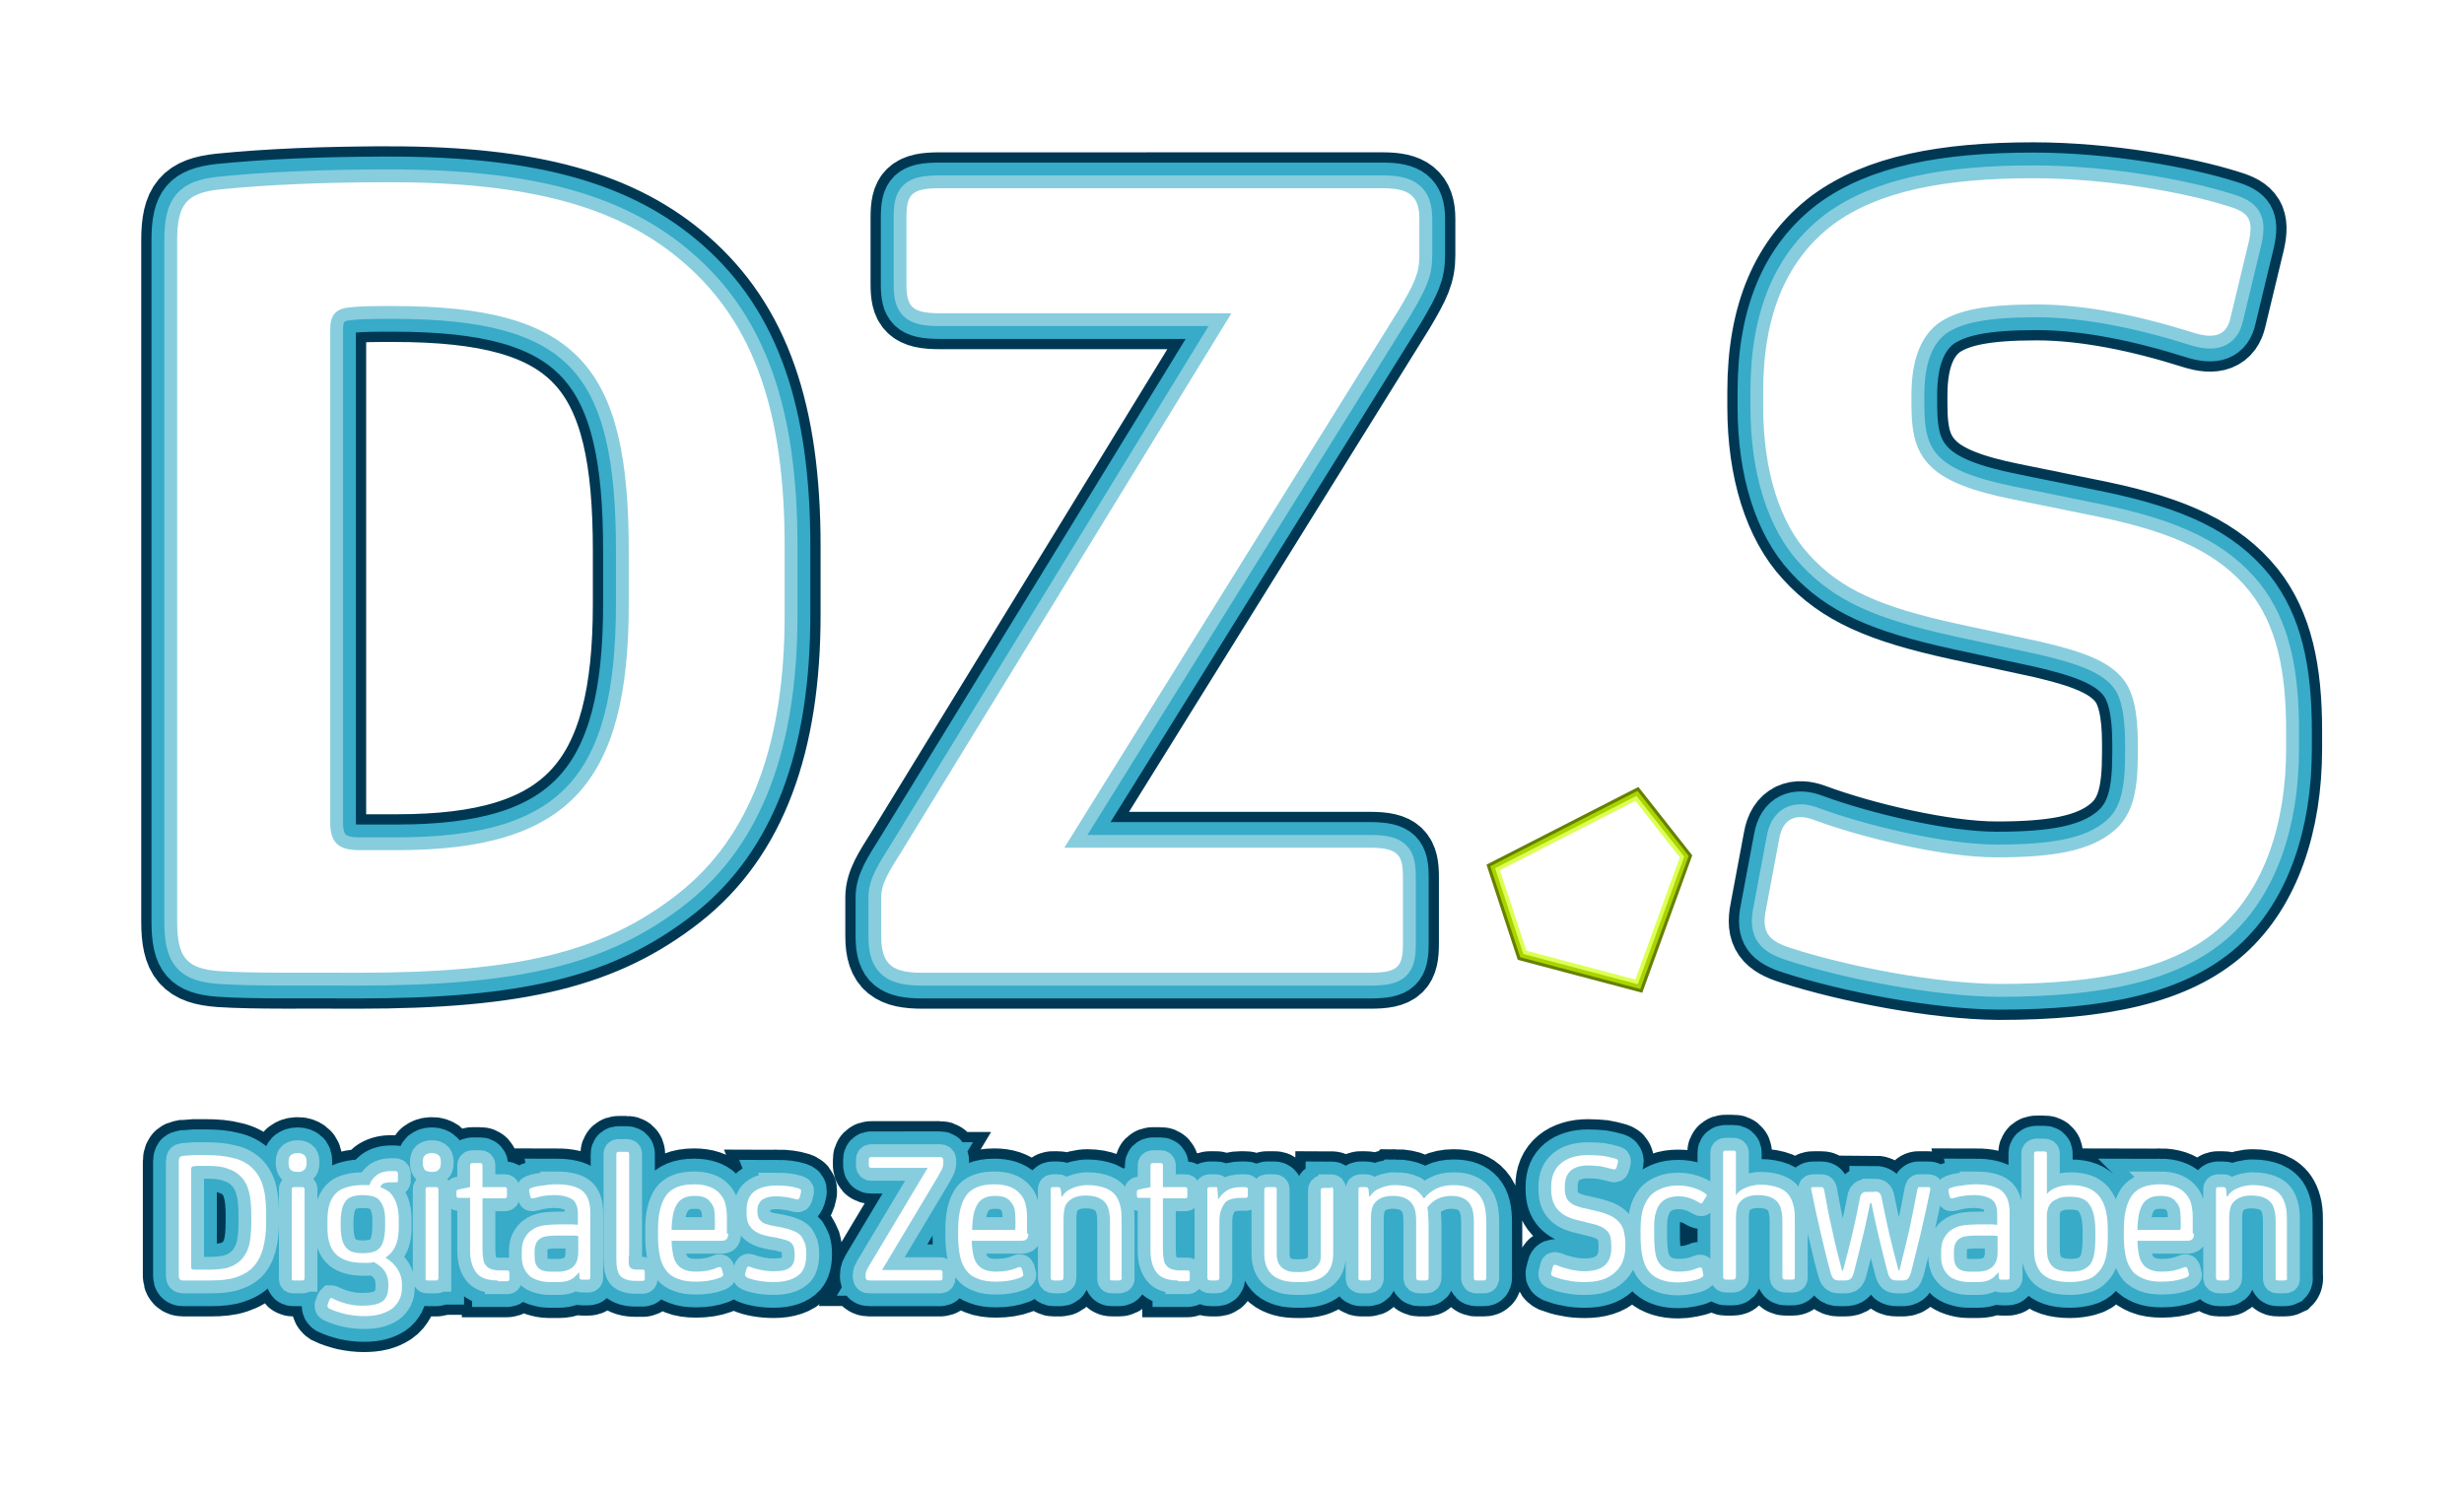
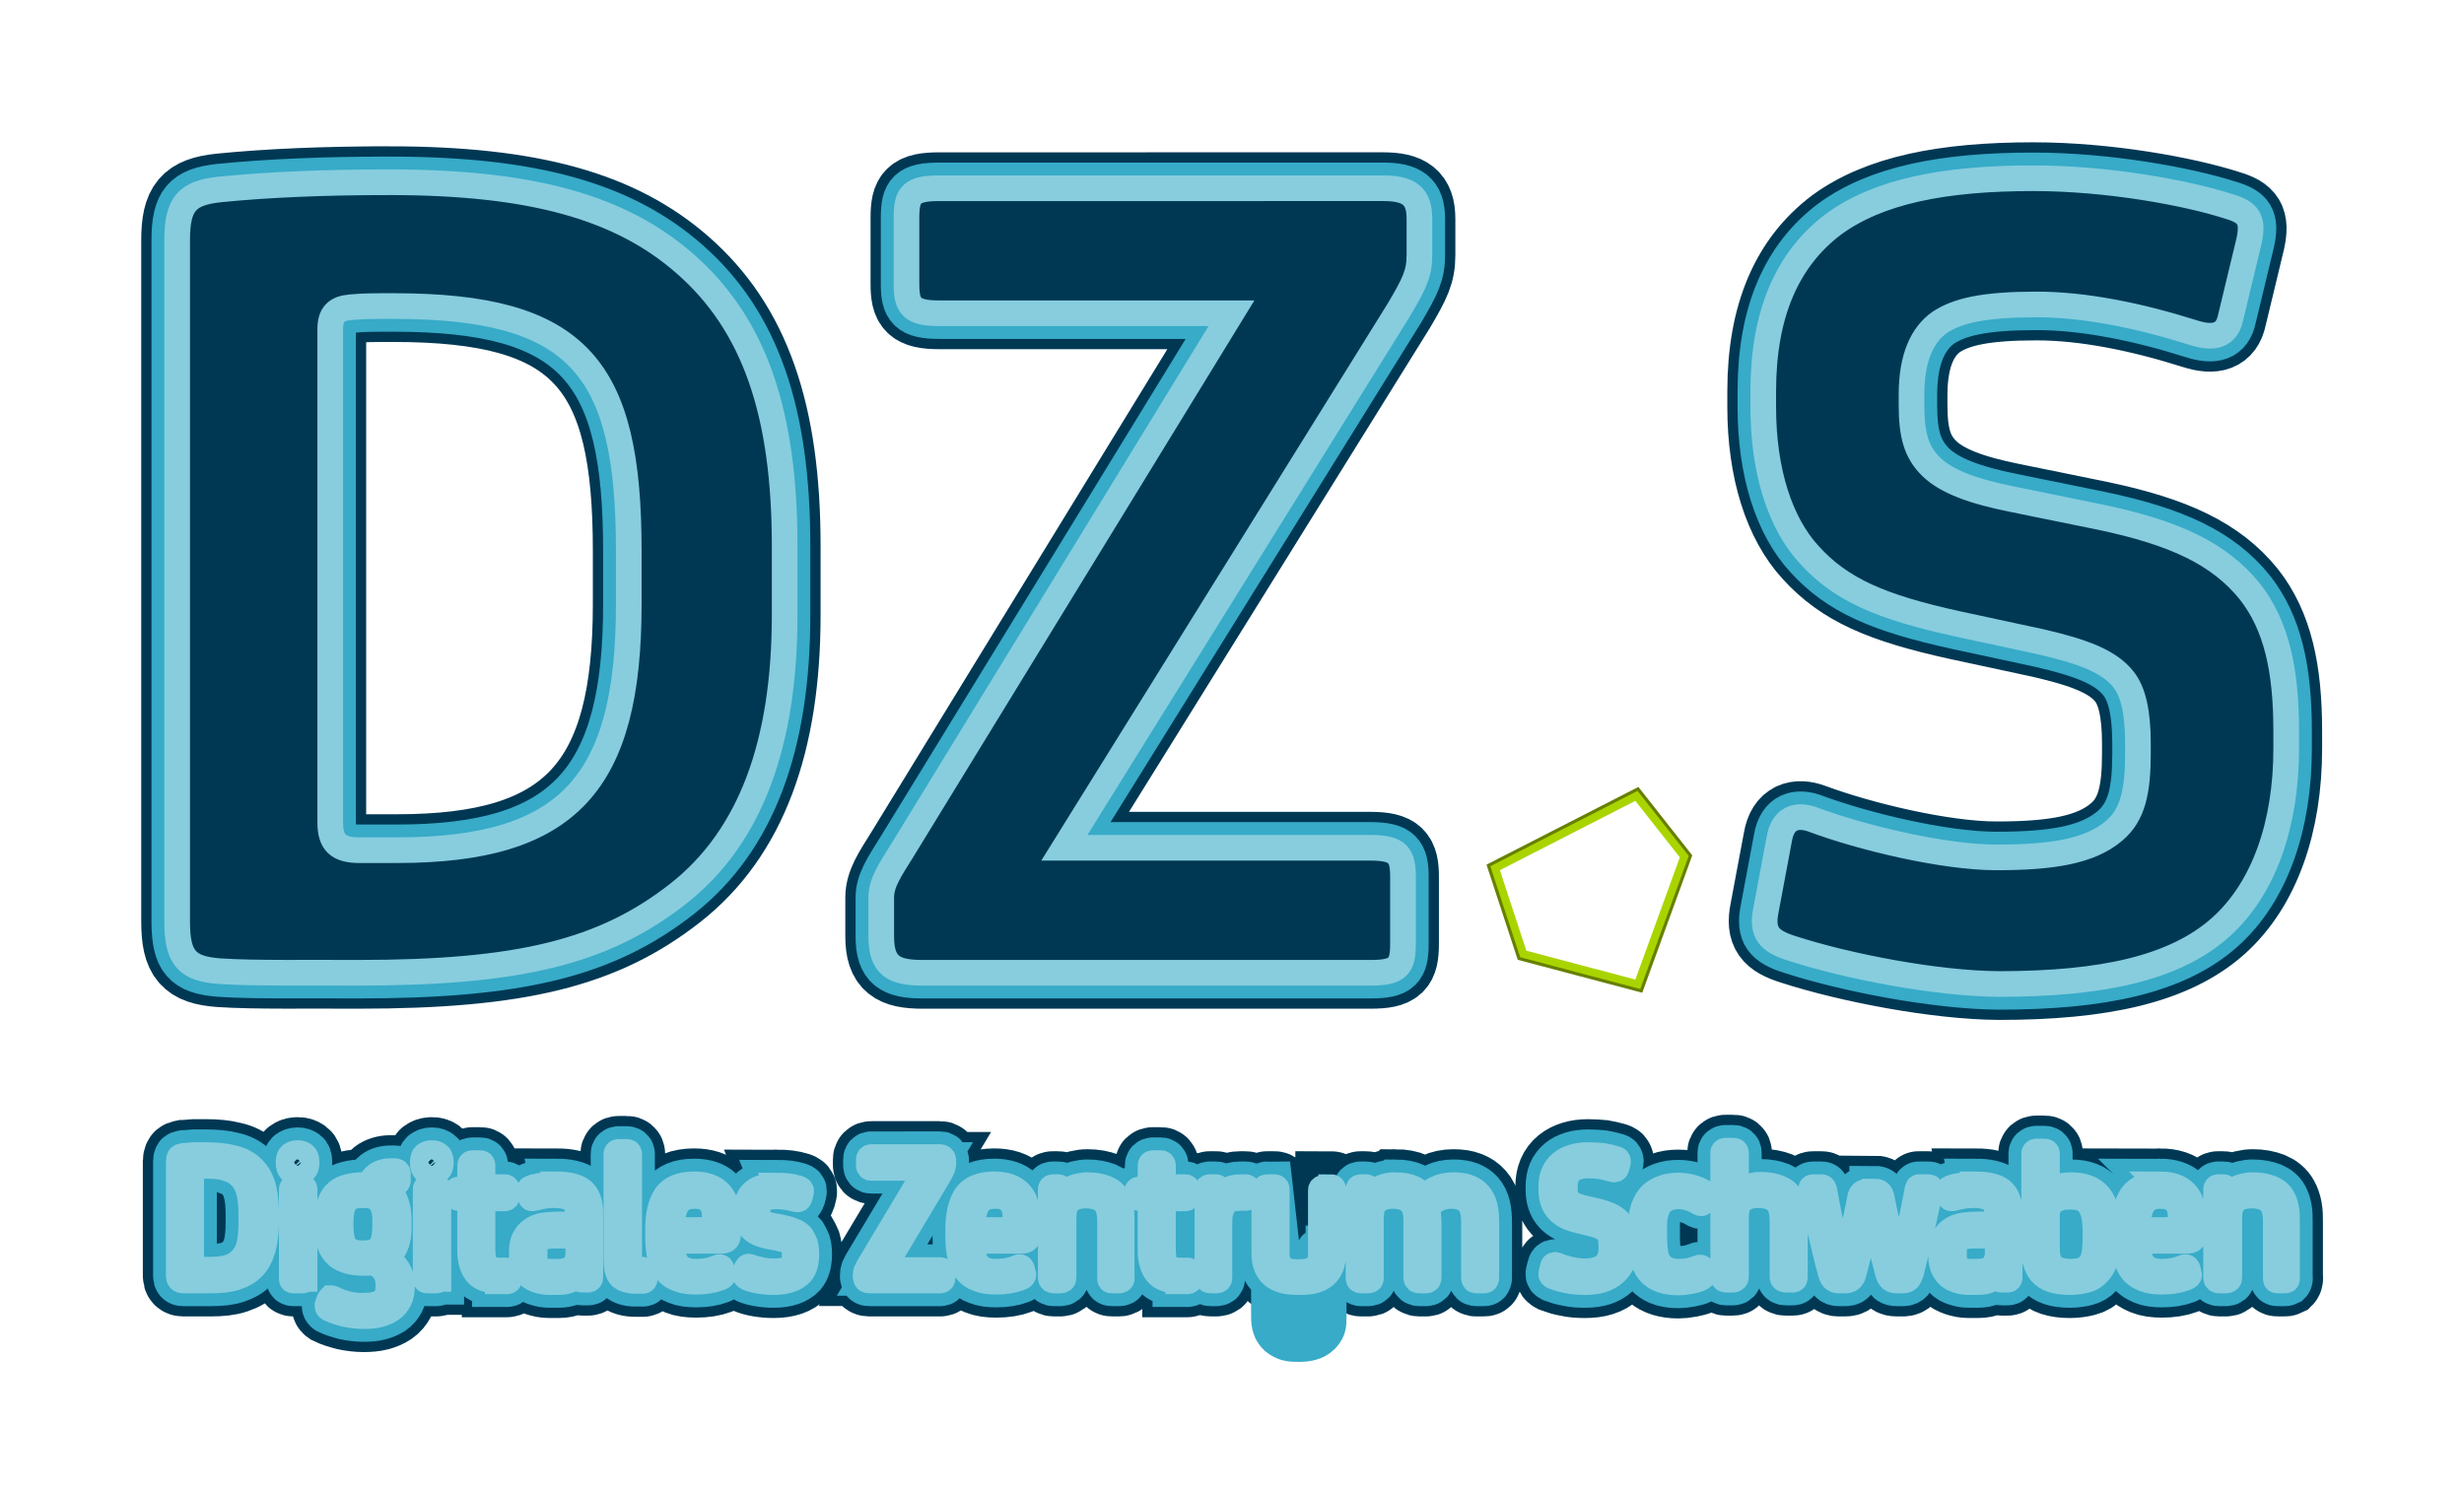
<svg xmlns="http://www.w3.org/2000/svg" xmlns:ns1="http://www.inkscape.org/namespaces/inkscape" xmlns:ns2="http://sodipodi.sourceforge.net/DTD/sodipodi-0.dtd" width="26.532mm" height="16.075mm" viewBox="0 0 26.532 16.075" version="1.1" id="svg1" ns1:version="1.4 (e7c3feb100, 2024-10-09)" ns2:docname="dzs_glow.svg">
  <ns2:namedview id="namedview1" pagecolor="#505050" bordercolor="#eeeeee" borderopacity="1" ns1:showpageshadow="0" ns1:pageopacity="0" ns1:pagecheckerboard="0" ns1:deskcolor="#505050" ns1:document-units="mm" ns1:zoom="5.4092593" ns1:cx="26.343718" ns1:cy="50.376583" ns1:window-width="1920" ns1:window-height="964" ns1:window-x="0" ns1:window-y="0" ns1:window-maximized="1" ns1:current-layer="layer5" />
  <defs id="defs1">
    <filter ns1:collect="always" style="color-interpolation-filters:sRGB" id="filter37" x="-0.162" y="-0.166" width="1.318" height="1.327">
      <feGaussianBlur ns1:collect="always" stdDeviation="1.408" id="feGaussianBlur37" />
    </filter>
    <filter ns1:collect="always" style="color-interpolation-filters:sRGB" id="filter36" x="-0.088" y="-0.09" width="1.172" height="1.178">
      <feGaussianBlur ns1:collect="always" stdDeviation="0.558" id="feGaussianBlur36" />
    </filter>
    <filter ns1:collect="always" style="color-interpolation-filters:sRGB" id="filter35" x="-0.039" y="-0.04" width="1.075" height="1.078">
      <feGaussianBlur ns1:collect="always" stdDeviation="0.193" id="feGaussianBlur35" />
    </filter>
    <filter ns1:collect="always" style="color-interpolation-filters:sRGB" id="filter12" x="-0.084" y="-0.156" width="1.169" height="1.313">
      <feGaussianBlur ns1:collect="always" stdDeviation="14.772" id="feGaussianBlur12" />
    </filter>
    <filter ns1:collect="always" style="color-interpolation-filters:sRGB" id="filter10" x="-0.039" y="-0.072" width="1.078" height="1.144">
      <feGaussianBlur ns1:collect="always" stdDeviation="5.856" id="feGaussianBlur10" />
    </filter>
    <filter ns1:collect="always" style="color-interpolation-filters:sRGB" id="filter5" x="-0.015" y="-0.028" width="1.031" height="1.057">
      <feGaussianBlur ns1:collect="always" stdDeviation="2.026" id="feGaussianBlur5" />
    </filter>
  </defs>
  <g ns1:label="Ebene 1" ns1:groupmode="layer" id="layer1" transform="translate(-112.448,-204.523)">
    <g ns1:groupmode="layer" id="layer5" ns1:label="dzs" transform="matrix(0.05,0,0,0.05,124.413,201.172)" style="display:inline">
      <g id="g37">
        <path id="path26" style="fill:#ffffff;stroke:#668000;stroke-width:4.744;stroke-dasharray:none;filter:url(#filter37)" class="st2" d="m 122.463,251.679 -9.579,26.32 -23.473,-6.213 -5.696,-17.346 29.168,-14.929 z" ns1:label="polygon" />
        <path id="path30" style="fill:#ffffff;stroke:#aad400;stroke-width:3.389;stroke-dasharray:none;filter:url(#filter36)" class="st2" d="m 122.463,251.679 -9.579,26.32 -23.473,-6.213 -5.696,-17.346 29.168,-14.929 z" ns1:label="polygon" />
-         <path id="path16" style="fill:#ffffff;stroke:#ddff55;stroke-width:1.694;stroke-dasharray:none;filter:url(#filter35)" class="st2" d="m 122.463,251.679 -9.579,26.32 -23.473,-6.213 -5.696,-17.346 29.168,-14.929 z" ns1:label="polygon" />
        <path id="path15" style="fill:#ffffff;stroke:none;stroke-width:5.526;stroke-dasharray:none" class="st2" d="m 122.463,251.679 -9.579,26.32 -23.473,-6.213 -5.696,-17.346 29.168,-14.929 z" ns1:label="polygon" />
      </g>
      <g id="g38">
        <path id="path1" class="st0" d="m 496.599,27.2 c -22.4,0 -38.698,3.3 -49.898,11.5 -11.5,8.7 -17.5,22.301 -17.5,41.701 v 3.898 c 0,16 4.2,29 11.5,36.9 7.9,8.7 17.798,13.001 36.898,17.201 l 20.9,4.5 c 10.3,2.4 17,4.798 20.6,9.398 2.4,3 3.602,8.1 3.602,16 v 2.4 c 0,9.4 -1.2,15.4 -6,19.4 -6,5.1 -15.401,6.6 -29.301,6.6 -13.3,0 -33.599,-4.9 -45.699,-9.4 -4,-1.5 -7.6,-0.599 -8.5,4.801 l -3.301,17.6 c -1.2,5.8 0.7,7.901 6.4,9.701 13.9,4.5 35.999,8.798 51.699,8.898 25.7,0 43.9,-3.899 55.4,-14.199 10.8,-9.7 16.301,-25.8 16.301,-44.5 v -4.5 c 0,-15.1 -2.402,-26.301 -9.102,-34.801 -7.6,-9.4 -18.699,-14.6 -37.199,-18.5 l -22.1,-4.5 c -9.4,-1.9 -16.401,-4.299 -20.301,-8.199 -3.6,-3.6 -4.799,-7.8 -4.799,-15.4 v -2.4 c 0,-9.6 2.8,-15.1 7,-18.1 4.5,-3 11.199,-4.5 24.199,-4.5 12.1,0 25.7,2.8 39,7 5.5,1.8 8.5,0.6 9.4,-3.6 l 4.6,-19.1 c 1.2,-5.5 3.9e-4,-7.301 -5.1,-8.801 -10.6,-3.4 -30.201,-7 -48.701,-7 z m -410.299,1 c -16.3,0 -30.201,0.601 -42.301,1.801 -8.2,0.9 -10.6,3.599 -10.6,12.699 V 212.7 c 0,9.1 2.4,11.8 10.6,12.4 8.8,0.6 22.7,0.3 34.5,0.4 40.3,0 61.4,-5.201 79.9,-19.701 18.1,-14.2 26.6,-37.5 26.6,-69.6 v -17.199 c 0,-33.3 -7.6,-55.4 -24.9,-70.5 -16,-14 -38.099,-20.301 -73.799,-20.301 z m 137.299,1.5 c -7,0 -8.199,1.601 -8.199,7.301 v 16.6 c 0,5.5 1.199,7.301 8.199,7.301 h 72.9 L 214.201,195.2 c -3,4.8 -5.102,7.9 -5.102,11.5 v 9.701 c 0,7.3 3.001,9.1 10.301,9.1 h 111.699 c 7,0 8.201,-1.501 8.201,-7.301 v -16.6 c 0,-5.5 -1.201,-7.301 -8.201,-7.301 h -76.299 l 83.5,-134.299 c 3.9,-6.6 5.1,-9.1 5.1,-13.6 v -9.102 c 0,-5.8 -2.7,-7.6 -9.1,-7.6 z M 87.4,59.1 c 46.3,0 58.699,15.4 58.699,61.1 v 13.301 c 0,44.8 -15.099,61.4 -57.799,61.4 h -9.4 c -5.2,0 -7.301,-1.8 -7.301,-6.9 V 64.901 c 0,-3.7 1.502,-5.2 5.102,-5.5 3,-0.3 5.999,-0.301 10.699,-0.301 z M 419.8,269.901 c -0.4,0 -0.6,0.2 -0.6,0.5 v 31 c 0,0.5 0.299,0.699 0.799,0.699 h 1.5 c 0.4,0 0.601,-0.099 0.701,-0.199 0.1,-0.1 0.199,-0.2 0.199,-0.5 v -14.701 c 0,-0.9 0.099,-1.699 0.199,-2.199 0.1,-0.6 0.302,-1.1 0.602,-1.5 0.9,-1.3 2.499,-2 4.699,-2 1.7,0 2.9,0.3 3.9,0.9 0.8,0.5 1.399,1.2 1.699,2.1 0.3,0.9 0.5,2 0.5,3.5 v 13.9 c 0,0.5 0.3,0.699 0.9,0.699 h 1.4 c 0.2,0 0.5,3.9e-4 0.6,-0.1 0.1,0 0.199,-0.2 0.199,-0.5 v -13.801 c 0,-1.3 7.8e-4,-2.5 -0.199,-3.5 -0.2,-1 -0.5,-1.9 -0.9,-2.6 -0.6,-1.1 -1.599,-1.9 -2.799,-2.4 -1.3,-0.5 -2.802,-0.799 -4.602,-0.799 -0.8,0 -1.598,0.099 -2.398,0.299 -0.8,0.2 -1.502,0.501 -2.102,0.801 -0.5,0.3 -0.8,0.499 -1,0.699 -0.2,0.2 -0.399,0.501 -0.699,0.801 v -10.6 c 0,-0.3 -0.2,-0.5 -0.6,-0.5 z m 77.6,0.199 c -0.4,0 -0.6,0.2 -0.6,0.5 v 23.801 c 0,1.4 0.1,2.498 0.4,3.398 0.3,0.9 0.699,1.8 1.299,2.5 0.7,0.8 1.601,1.401 2.801,1.801 1.2,0.4 2.7,0.6 4.4,0.6 1.5,0 2.8,-0.2 4,-0.5 1.2,-0.3 2.2,-0.899 3,-1.799 0.9,-0.9 1.498,-2 1.898,-3.4 0.4,-1.4 0.602,-3.101 0.602,-5.201 v -2.199 c 0,-3.8 -0.701,-6.6 -2.201,-8.4 -1.5,-1.8 -3.8,-2.699 -7,-2.699 -1.4,0 -2.6,0.2 -3.6,0.6 -1.042,0.379 -1.812,0.937 -2.4,1.59 v -10.09 c 0,-0.3 -0.2,-0.5 -0.6,-0.5 z m -353.801,0.1 c -0.4,0 -0.6,0.2 -0.6,0.5 v 26.201 c 0,2.1 0.3,3.598 1.1,4.398 0.8,0.7 2.001,1.102 3.701,1.102 h 1.799 c 0.3,0 0.5,-0.202 0.5,-0.602 v -1.6 c 0,-0.3 -0.099,-0.5 -0.199,-0.5 -0.1,-0.1 -0.2,-0.1 -0.4,-0.1 h -1.299 c -0.9,0 -1.401,-0.2 -1.701,-0.5 -0.2,-0.2 -0.4,-0.6 -0.4,-1.1 v -1.9 h 0.102 v -25.4 c 0,-0.3 -0.202,-0.5 -0.602,-0.5 z m -80.199,0.301 c -0.7,0 -1.2,0.2 -1.6,0.5 -0.4,0.3 -0.6,0.899 -0.6,1.699 v 0.301 c 0,0.8 0.2,1.299 0.5,1.699 0.3,0.3 0.899,0.5 1.699,0.5 h 0.199 c 0.6,0 1.1,-0.1 1.5,-0.5 0.4,-0.3 0.602,-0.899 0.602,-1.699 v -0.301 c 0,-0.8 -0.202,-1.399 -0.602,-1.699 -0.4,-0.3 -0.9,-0.5 -1.5,-0.5 z m 33.5,0 c -0.7,0 -1.2,0.2 -1.6,0.5 -0.4,0.3 -0.6,0.899 -0.6,1.699 v 0.301 c 0,0.8 0.2,1.299 0.5,1.699 0.3,0.3 0.899,0.5 1.699,0.5 h 0.199 c 0.6,0 1.1,-0.1 1.5,-0.5 0.4,-0.3 0.602,-0.899 0.602,-1.699 v -0.301 c 0,-0.8 -0.202,-1.399 -0.602,-1.699 -0.4,-0.3 -0.9,-0.5 -1.5,-0.5 z m -59.5,0.5 c -0.4,0 -0.799,0.1 -1.199,0.1 -0.4,0 -0.801,0.1 -1.301,0.1 -0.5,0.1 -0.8,0.2 -0.9,0.4 -0.1,0.2 -0.199,0.5 -0.199,0.9 V 301.1 c 0,0.8 0.3,1.199 1.1,1.199 h 6.9 c 2.4,0 4.599,-0.199 6.299,-0.799 1.8,-0.6 3.201,-1.4 4.301,-2.6 1.1,-1.2 1.9,-2.7 2.4,-4.5 0.5,-1.8 0.799,-4 0.799,-6.5 v -2.4 c 0,-3 -0.298,-5.3 -0.898,-7.1 -0.6,-1.8 -1.501,-3.201 -2.701,-4.301 -1.3,-1.2 -2.899,-2 -4.799,-2.4 -1.9,-0.5 -4.101,-0.699 -6.701,-0.699 h -1.799 z m 348.1,0 c -2.8,0 -5.099,0.7 -6.699,2 -1.7,1.4 -2.5,3.3 -2.5,5.9 v 0.699 c 0,2.2 0.599,3.9 1.699,5.1 1.1,1.2 2.8,2.1 5.1,2.6 l 3.201,0.801 c 1,0.2 1.8,0.501 2.5,0.801 0.6,0.3 1.1,0.7 1.5,1.1 0.4,0.4 0.599,0.9 0.799,1.5 0.1,0.6 0.201,1.299 0.201,2.199 v 0.5 c 0,1.9 -0.5,3.301 -1.6,4.301 -1.1,1 -2.802,1.5 -5.102,1.5 -1.3,0 -2.599,-0.2 -3.799,-0.5 -1.2,-0.3 -2.2,-0.6 -3.1,-1 -0.6,-0.2 -0.9,-0.1 -1,0.4 l -0.4,1.6 c -0.1,0.4 0.1,0.599 0.5,0.799 1.1,0.4 2.3,0.8 3.6,1 1.3,0.3 2.701,0.4 4.301,0.4 3.2,0 5.7,-0.7 7.5,-2.4 1.7,-1.5 2.6,-3.6 2.6,-6.6 v -0.799 c 0,-1.1 -0.2,-2.1 -0.4,-3 -0.2,-0.8 -0.599,-1.601 -1.199,-2.201 -0.6,-0.6 -1.301,-1.2 -2.201,-1.6 -0.9,-0.4 -1.999,-0.8 -3.299,-1.1 l -3,-0.701 c -0.8,-0.1 -1.502,-0.4 -2.102,-0.6 -0.6,-0.2 -1.2,-0.5 -1.6,-0.9 -0.5,-0.4 -0.8,-0.798 -1,-1.398 -0.2,-0.5 -0.299,-1.202 -0.299,-2.102 v -0.5 c 0,-3.5 1.998,-5.199 5.898,-5.199 1.1,0 2.1,0.099 3,0.199 0.9,0.2 1.9,0.401 2.9,0.701 0.6,0.2 1,0.1 1.1,-0.4 l 0.301,-1.1 c 0.1,-0.3 0.1,-0.501 0,-0.701 0,-0.2 -0.3,-0.298 -0.6,-0.398 -1,-0.3 -2,-0.501 -3.1,-0.701 -1.1,-0.1 -2.301,-0.199 -3.701,-0.199 z m -178.9,0.5 c -0.4,0 -0.6,0.2 -0.6,0.6 v 1.4 c 0,0.5 0.2,0.699 0.6,0.699 h 14.102 l -14.602,24.4 c -0.3,0.6 -0.599,1.001 -0.699,1.301 -0.1,0.2 -0.199,0.6 -0.199,1 v 0.5 c 0,0.6 0.298,0.898 0.898,0.898 h 17.701 c 0.4,0 0.6,-0.2 0.6,-0.6 v -1.4 c 0,-0.4 -0.2,-0.6 -0.6,-0.6 h -14.5 l 14,-23.4 c 0.2,-0.4 0.4,-0.8 0.6,-1.1 0.2,-0.3 0.3,-0.599 0.4,-0.799 0.1,-0.2 0.199,-0.501 0.199,-0.701 0.1,-0.2 0.1,-0.399 0.1,-0.699 v -0.701 c 0,-0.5 -0.299,-0.799 -0.799,-0.799 z m -99.5,1.5 c -0.4,0 -0.6,0.2 -0.6,0.6 v 5.4 l -2.9,0.6 c -0.3,0 -0.5,0.2 -0.5,0.6 v 1 c 0,0.3 0.2,0.5 0.5,0.5 h 2.9 v 13.201 c 0,2.4 0.6,4.3 1.6,5.5 1,1.3 2.801,1.898 5.301,1.898 v 0.201 h 2.301 c 0.4,0 0.6,-0.2 0.6,-0.5 v -1.6 c 0,-0.3 -0.101,-0.5 -0.201,-0.5 -0.1,-0.1 -0.198,-0.102 -0.398,-0.102 h -1.701 c -1.7,0 -2.9,-0.399 -3.5,-1.199 -0.4,-0.4 -0.599,-0.9 -0.699,-1.6 -0.1,-0.7 -0.201,-1.401 -0.201,-2.301 v -12.9 h 5.602 c 0.3,0 0.5,-0.2 0.5,-0.5 v -1.799 c 0,-0.3 -0.2,-0.5 -0.5,-0.5 h -5.602 v -5.4 c 0,-0.4 -0.2,-0.6 -0.5,-0.6 z m 169.801,0 c -0.4,0 -0.6,0.2 -0.6,0.6 v 5.4 l -2.9,0.6 c -0.3,0 -0.5,0.2 -0.5,0.6 v 1 c 0,0.3 0.2,0.5 0.5,0.5 h 2.9 v 13.201 c 0,2.4 0.6,4.3 1.6,5.5 1,1.3 2.801,1.898 5.301,1.898 v 0.201 h 2.299 c 0.4,0 0.6,-0.2 0.6,-0.5 v -1.6 c 0,-0.3 -0.099,-0.5 -0.199,-0.5 -0.1,-0.1 -0.2,-0.102 -0.4,-0.102 h -1.699 c -1.7,0 -2.9,-0.399 -3.5,-1.199 -0.4,-0.4 -0.601,-0.9 -0.701,-1.6 -0.1,-0.7 -0.199,-1.401 -0.199,-2.301 v -12.9 h 5.6 c 0.3,0 0.5,-0.2 0.5,-0.5 v -1.799 c 0,-0.3 -0.2,-0.5 -0.5,-0.5 h -5.6 v -5.4 c 0,-0.4 -0.2,-0.6 -0.5,-0.6 z m -237.699,0.699 h 2 c 1.9,0 3.599,0.201 4.799,0.701 1.4,0.4 2.5,1.1 3.4,2.1 0.9,0.9 1.5,2.1 1.9,3.6 0.4,1.4 0.6,3.4 0.6,5.9 v 1.5 c 0,2.8 -0.199,5 -0.699,6.5 -0.5,1.6 -1.301,2.7 -2.301,3.6 -0.5,0.4 -1,0.7 -1.5,1 -0.5,0.2 -1,0.4 -1.6,0.6 -0.6,0.1 -1.2,0.201 -2,0.301 -0.8,0.1 -1.701,0.1 -2.701,0.1 h -3.6 c -0.4,0 -0.6,-0.2 -0.6,-0.6 v -24.5 c 0,-0.4 0.2,-0.701 0.6,-0.701 0.5,-0.1 1.001,-0.1 1.701,-0.1 z m 47.5,1.301 c -1.5,0 -2.7,0.4 -3.5,1 -0.9,0.7 -1.501,1.5 -1.801,2.5 h -0.801 -0.799 c -1.3,0 -2.5,0.1 -3.6,0.4 -1.2,0.3 -2.101,0.699 -2.801,1.299 -1.7,1.4 -2.5,3.7 -2.5,7 v 2 c 0,3.2 0.8,5.5 2.5,6.9 1.5,1.2 3.601,1.801 6.301,1.801 h 1.5 c 0.4,0 0.899,-0.101 1.299,-0.201 1.2,0.7 2.101,1.401 2.701,2.301 0.6,0.9 0.898,1.999 0.898,3.299 v 0.4 c 0,1.9 -0.5,3.2 -1.6,3.9 -1.1,0.7 -2.7,1 -5,1 -2.4,0 -4.899,-0.601 -7.299,-1.801 -0.2,-0.1 -0.3,-0.1 -0.5,-0.1 -0.1,0.1 -0.201,0.2 -0.301,0.4 l -0.5,1.4 c 0,0.4 0.1,0.599 0.4,0.799 1.2,0.6 2.6,1 4.1,1.4 1.5,0.3 3,0.5 4.5,0.5 1.4,0 2.7,-0.1 3.9,-0.4 1.1,-0.3 2.1,-0.699 3,-1.299 0.9,-0.6 1.5,-1.401 2,-2.301 0.5,-0.9 0.699,-2.1 0.699,-3.4 v -0.5 c 0,-2.7 -1.4,-4.999 -4.1,-6.699 0.4,-0.3 0.799,-0.6 1.199,-1 0.7,-0.7 1.202,-1.599 1.602,-2.699 0.3,-1.1 0.5,-2.301 0.5,-3.801 v -2 c 0,-3.3 -0.9,-5.6 -2.5,-7 -0.3,-0.2 -0.7,-0.4 -1,-0.6 -0.4,-0.2 -0.702,-0.3 -1.102,-0.5 0.2,-0.5 0.5,-0.9 1,-1 0.5,-0.1 0.9,-0.201 1.4,-0.201 h 1.4 c 0.3,0 0.5,3.9e-4 0.5,-0.1 0.1,-0.1 0.1,-0.2 0.1,-0.4 v -1.6 c 0,-0.5 -0.299,-0.699 -0.699,-0.699 z m 41.199,3.299 c -1,0 -2.099,0.101 -3.199,0.301 -1.2,0.1 -2.1,0.3 -2.9,0.6 -0.3,0.1 -0.5,0.2 -0.5,0.4 -0.1,0.2 -0.1,0.399 0,0.699 l 0.199,1 c 0.1,0.3 0.2,0.5 0.4,0.5 0.2,0 0.501,3.9e-4 0.801,-0.1 1.6,-0.5 3.198,-0.699 4.898,-0.699 1.9,0 3.301,0.4 4.301,1 1,0.6 1.5,1.899 1.5,3.699 v 2.701 c -0.4,0 -0.9,-0.102 -1.5,-0.102 h -1.6 -1.4 c -1.5,0 -2.7,0.101 -3.6,0.201 -0.9,0.1 -1.6,0.3 -2.1,0.5 -1.2,0.5 -2.201,1.299 -2.801,2.299 -0.7,1 -1,2.201 -1,3.701 v 1.4 c 0,1.9 0.599,3.4 1.699,4.5 0.5,0.6 1.301,0.999 2.201,1.299 0.9,0.3 1.9,0.5 2.9,0.5 h 2.398 c 1.2,0 2.2,-0.2 3,-0.6 0.8,-0.4 1.502,-1.1 2.102,-1.9 l 0.1,1.4 c 0,0.3 0.2,0.5 0.6,0.5 h 1.6 c 0.3,0 0.5,-0.2 0.5,-0.5 v -16.301 c 0,-2.5 -0.7,-4.298 -2,-5.398 -1.4,-1.1 -3.6,-1.602 -6.6,-1.602 z m 34.5,0 c -3.4,0 -5.7,1.001 -7,2.801 -1.3,1.9 -2,4.7 -2,8.4 v 1.9 c 0,1.9 0.2,3.6 0.5,5 0.3,1.4 0.9,2.6 1.6,3.5 0.7,0.9 1.7,1.6 2.9,2 1.2,0.5 2.7,0.699 4.5,0.699 2.2,0 4.099,-0.3 5.699,-0.9 0.6,-0.2 0.9,-0.4 1,-0.6 0.1,-0.1 0.1,-0.3 0,-0.6 l -0.299,-1.1 c -0.1,-0.4 -0.5,-0.601 -1.1,-0.301 -1.6,0.7 -3.301,1 -5.201,1 -1.1,0 -1.999,-0.1 -2.799,-0.4 -0.8,-0.3 -1.4,-0.699 -1.9,-1.299 -0.5,-0.6 -0.9,-1.4 -1.1,-2.4 -0.2,-1 -0.4,-2.2 -0.4,-3.6 h 12.299 c 0.7,0 1.1,-0.1 1.4,-0.4 0.3,-0.3 0.4,-0.7 0.4,-1.4 h -0.301 v -4.1 c 0,-1.5 -0.2,-2.701 -0.5,-3.701 -0.3,-1 -0.9,-1.8 -1.6,-2.5 -1.3,-1.3 -3.4,-2 -6.1,-2 z m 74.9,0 c -3.4,0 -5.7,1.001 -7,2.801 -1.3,1.9 -2,4.7 -2,8.4 v 1.9 c 0,1.9 0.2,3.6 0.5,5 0.3,1.4 0.9,2.6 1.6,3.5 0.7,0.9 1.7,1.6 2.9,2 1.2,0.5 2.7,0.699 4.5,0.699 2.2,0 4.099,-0.3 5.699,-0.9 0.6,-0.2 0.9,-0.4 1,-0.6 0.1,-0.1 0.1,-0.3 0,-0.6 l -0.299,-1.1 c -0.1,-0.4 -0.502,-0.601 -1.102,-0.301 -1.6,0.7 -3.299,1 -5.199,1 -1.1,0 -2.001,-0.1 -2.801,-0.4 -0.8,-0.3 -1.398,-0.699 -1.898,-1.299 -0.5,-0.6 -0.902,-1.4 -1.102,-2.4 -0.2,-1 -0.398,-2.2 -0.398,-3.6 h 12.299 c 0.7,0 1.1,-0.1 1.4,-0.4 0.3,-0.3 0.4,-0.7 0.4,-1.4 h -0.301 v -4.1 c 0,-1.5 -0.2,-2.701 -0.5,-3.701 -0.3,-1 -0.9,-1.8 -1.6,-2.5 -1.3,-1.3 -3.4,-2 -6.1,-2 z m 244.799,0 c -1,0 -2.099,0.101 -3.199,0.301 -1.2,0.1 -2.1,0.3 -2.9,0.6 -0.3,0.1 -0.5,0.2 -0.5,0.4 -0.1,0.2 -0.1,0.399 0,0.699 l 0.201,1 c 0.1,0.3 0.198,0.5 0.398,0.5 0.2,0 0.501,3.9e-4 0.801,-0.1 1.6,-0.5 3.3,-0.699 4.9,-0.699 1.9,0 3.299,0.4 4.299,1 1,0.6 1.5,1.899 1.5,3.699 v 2.701 c -0.4,0 -0.9,-0.102 -1.5,-0.102 h -1.6 -1.4 c -1.5,0 -2.7,0.101 -3.6,0.201 -0.9,0.1 -1.6,0.3 -2.1,0.5 -1.2,0.5 -2.201,1.299 -2.801,2.299 -0.7,1 -1,2.201 -1,3.701 v 1.4 c 0,1.9 0.601,3.4 1.701,4.5 0.5,0.6 1.299,0.999 2.199,1.299 0.9,0.3 1.9,0.5 2.9,0.5 h 2.4 c 1.2,0 2.2,-0.2 3,-0.6 0.8,-0.4 1.5,-1.1 2.1,-1.9 l 0.1,1.4 c 0,0.3 0.2,0.5 0.6,0.5 h 1.602 c 0.3,0 0.5,-0.2 0.5,-0.5 v -16.301 c 0,-2.5 -0.7,-4.298 -2,-5.398 -1.4,-1.1 -3.602,-1.602 -6.602,-1.602 z m 46.102,0 c -3.4,0 -5.7,1.001 -7,2.801 -1.3,1.9 -2,4.7 -2,8.4 v 1.9 c 0,1.9 0.2,3.6 0.5,5 0.3,1.4 0.9,2.6 1.6,3.5 0.7,0.9 1.7,1.5 2.9,2 1.2,0.5 2.7,0.699 4.5,0.699 2.2,0 4.099,-0.3 5.699,-0.9 0.6,-0.2 0.9,-0.4 1,-0.6 0.1,-0.1 0.1,-0.3 0,-0.6 l -0.301,-1.1 c -0.1,-0.4 -0.5,-0.601 -1.1,-0.301 -1.6,0.7 -3.299,1 -5.199,1 -1.1,0 -2.001,-0.1 -2.801,-0.4 -0.8,-0.3 -1.4,-0.699 -1.9,-1.299 -0.5,-0.6 -0.9,-1.4 -1.1,-2.4 -0.2,-1 -0.4,-2.2 -0.4,-3.6 h 12.301 c 0.7,0 1.1,-0.1 1.4,-0.4 0.3,-0.3 0.4,-0.7 0.4,-1.4 h -0.301 v -4.1 c 0,-1.5 -0.2,-2.701 -0.5,-3.701 -0.3,-1 -0.9,-1.8 -1.6,-2.5 -1.3,-1.3 -3.4,-2 -6.1,-2 z m -267.602,0.201 c -0.8,0 -1.598,0.099 -2.398,0.299 -0.8,0.2 -1.502,0.501 -2.102,0.801 -0.4,0.2 -0.8,0.501 -1.1,0.801 -0.3,0.3 -0.599,0.7 -0.799,1 h -0.102 l -0.199,-1.9 c -0.1,-0.3 -0.3,-0.5 -0.6,-0.5 h -1.4 c -0.3,0 -0.5,0.2 -0.5,0.5 v 22.1 c 0,0.5 0.301,0.699 0.801,0.699 h 1.5 c 0.6,0 0.898,-0.199 0.898,-0.699 v -14.801 c 0,-0.9 0.101,-1.699 0.201,-2.199 0.1,-0.6 0.3,-1.1 0.6,-1.5 0.9,-1.3 2.499,-2 4.699,-2 1.7,0 2.9,0.3 3.9,0.9 0.8,0.5 1.401,1.2 1.701,2.1 0.3,0.9 0.5,2 0.5,3.5 v 13.9 c 0,0.4 -3.9e-4,0.599 0.1,0.699 0.1,0.1 0.299,0.1 0.699,0.1 h 1.301 c 0.2,0 0.4,3.9e-4 0.6,-0.1 0.2,-0.1 0.299,-0.399 0.199,-0.799 v -13.602 c 0,-1.3 7.8e-4,-2.5 -0.199,-3.5 -0.2,-1 -0.5,-1.9 -0.9,-2.6 -0.6,-1.1 -1.599,-1.9 -2.799,-2.4 -1.3,-0.5 -2.802,-0.799 -4.602,-0.799 z m 76.801,0 c -0.9,0 -1.7,0.099 -2.4,0.299 -0.8,0.2 -1.5,0.501 -2.1,0.801 -0.4,0.2 -0.8,0.501 -1.1,0.801 -0.3,0.3 -0.601,0.7 -0.801,1 h -0.1 l -0.199,-1.9 c -0.1,-0.3 -0.302,-0.5 -0.602,-0.5 h -1.398 c -0.3,0 -0.5,0.2 -0.5,0.5 v 22.1 c 0,0.2 -3.9e-4,0.4 0.1,0.5 0.1,0.1 0.3,0.199 0.6,0.199 h 1.699 c 0.3,0 0.502,-0.099 0.602,-0.199 0.1,-0.1 0.1,-0.3 0.1,-0.5 V 286.901 c 0,-0.9 0.099,-1.701 0.199,-2.201 0.1,-0.6 0.3,-1.1 0.6,-1.5 0.9,-1.3 2.402,-2 4.602,-2 2.1,0 3.5,0.5 4.5,1.5 0.5,0.6 0.9,1.2 1.1,2 0.2,0.7 0.299,1.7 0.299,3 v 13.9 c 0,0.5 0.301,0.699 0.801,0.699 h 1.6 c 0.5,0 0.701,-0.199 0.701,-0.699 V 287.901 c 0,-0.8 -0.102,-1.4 -0.102,-2 0,-0.6 -0.099,-1.201 -0.199,-1.801 1.4,-1.9 3.4,-2.9 6,-2.9 2,0 3.5,0.601 4.4,1.701 0.4,0.5 0.7,1.198 0.9,1.898 0.2,0.8 0.299,1.7 0.299,2.9 v 13.9 c 0,0.3 0.101,0.5 0.201,0.6 0.1,0.1 0.2,0.1 0.5,0.1 h 1.6 c 0.3,0 0.5,3.9e-4 0.6,-0.1 0.1,-0.1 0.199,-0.3 0.199,-0.6 V 287.901 c 0,-1.5 -0.098,-2.902 -0.398,-4.102 -0.3,-1.2 -0.8,-2.2 -1.5,-3 -0.7,-0.8 -1.5,-1.299 -2.5,-1.699 -1,-0.4 -2.301,-0.6 -3.801,-0.6 -1.6,0 -3.101,0.3 -4.301,0.9 -1.2,0.6 -2.2,1.398 -3,2.398 h -0.1 c -0.7,-1.1 -1.599,-2 -2.699,-2.5 -1.1,-0.5 -2.6,-0.799 -4.4,-0.799 z m 214,0 c -0.8,0 -1.6,0.099 -2.4,0.299 -0.8,0.2 -1.5,0.501 -2.1,0.801 -0.4,0.2 -0.8,0.501 -1.1,0.801 -0.3,0.3 -0.601,0.7 -0.801,1 h -0.1 l -0.199,-1.9 c -0.1,-0.3 -0.302,-0.5 -0.602,-0.5 h -1.398 c -0.3,0 -0.5,0.2 -0.5,0.5 v 22.1 c 0,0.5 0.299,0.699 0.799,0.699 h 1.6 c 0.6,0 0.9,-0.199 0.9,-0.699 v -14.801 c 0,-0.9 0.101,-1.699 0.201,-2.199 0.1,-0.6 0.3,-1.1 0.6,-1.5 0.9,-1.3 2.499,-2 4.699,-2 1.7,0 2.9,0.3 3.9,0.9 0.8,0.5 1.399,1.2 1.699,2.1 0.3,0.9 0.5,2 0.5,3.5 v 13.9 c 0,0.4 0.002,0.599 0.102,0.699 0.1,0.1 0.299,0.1 0.699,0.1 h 1.301 c 0.2,0 0.4,3.9e-4 0.6,-0.1 0.1,-0.1 0.2,-0.399 0.1,-0.799 v -13.602 c 0,-1.3 7.8e-4,-2.5 -0.199,-3.5 -0.2,-1 -0.5,-1.9 -0.9,-2.6 -0.6,-1.1 -1.601,-1.9 -2.801,-2.4 -1.3,-0.5 -2.8,-0.799 -4.6,-0.799 z m -368.301,0.1 c -2.5,0 -4.399,0.5 -5.699,1.5 -1.3,1 -1.9,2.599 -1.9,4.699 v 0.5 c 0,1.1 0.1,2.1 0.5,2.9 0.4,0.8 1,1.5 1.9,2 0.8,0.5 2.099,0.901 3.699,1.201 l 1.301,0.199 c 0.8,0.2 1.5,0.4 2,0.5 0.5,0.1 1.001,0.3 1.301,0.5 0.5,0.3 0.8,0.699 1,1.199 0.2,0.5 0.299,1.2 0.299,2 v 0.301 c 0,1.4 -0.399,2.4 -1.199,3 -0.4,0.3 -0.9,0.499 -1.5,0.699 -0.6,0.1 -1.5,0.201 -2.6,0.201 -1.1,0 -2,-0.101 -3,-0.301 -0.9,-0.2 -1.901,-0.399 -2.801,-0.799 -0.5,-0.2 -0.8,0 -0.9,0.5 l -0.4,1.398 c 0,0.3 0.202,0.601 0.602,0.801 0.7,0.3 1.698,0.601 2.898,0.801 1.2,0.2 2.402,0.299 3.602,0.299 3.3,0 5.498,-0.799 6.898,-2.299 0.4,-0.5 0.8,-1.2 1,-2 0.2,-0.8 0.301,-1.6 0.301,-2.4 v -0.5 c 0,-0.9 -0.101,-1.7 -0.301,-2.4 -0.3,-0.7 -0.598,-1.301 -0.898,-1.801 -0.5,-0.6 -1.202,-1.098 -2.102,-1.398 -0.9,-0.4 -1.9,-0.6 -3.1,-0.9 l -1.199,-0.201 c -1.2,-0.2 -2,-0.4 -2.5,-0.6 -0.6,-0.2 -1.001,-0.499 -1.301,-0.799 -0.3,-0.3 -0.5,-0.6 -0.6,-1 -0.1,-0.3 -0.199,-0.801 -0.199,-1.301 v -0.301 c 0,-0.6 0.099,-1.1 0.299,-1.5 0.2,-0.4 0.401,-0.7 0.701,-1 0.4,-0.3 0.798,-0.499 1.398,-0.699 0.6,-0.2 1.4,-0.301 2.4,-0.301 0.8,0 1.6,0.101 2.4,0.201 0.8,0.1 1.601,0.3 2.301,0.5 0.4,0.1 0.599,0.1 0.799,0 0.1,-0.1 0.201,-0.3 0.301,-0.6 l 0.299,-1.201 c 0.1,-0.5 -0.099,-0.7 -0.699,-0.9 -1.6,-0.5 -3.301,-0.699 -5.301,-0.699 z m 224.9,0 c -1.5,0 -2.699,0.2 -3.799,0.6 -1.1,0.4 -2.001,0.9 -2.701,1.5 -1,0.9 -1.699,2.1 -2.199,3.5 -0.5,1.5 -0.701,3.3 -0.701,5.5 v 1.6 c 0,2.2 0.202,4.002 0.602,5.602 0.4,1.6 1.099,2.898 2.199,3.898 1.5,1.3 3.7,2 6.6,2 0.9,0 1.9,-0.099 2.9,-0.299 1,-0.2 1.9,-0.401 2.5,-0.701 0.4,-0.2 0.701,-0.4 0.801,-0.5 0.1,-0.2 0.1,-0.399 0,-0.699 l -0.201,-1.1 c -0.1,-0.4 -0.5,-0.601 -1.1,-0.301 -0.7,0.3 -1.399,0.501 -2.199,0.701 -0.8,0.1 -1.6,0.199 -2.4,0.199 -1,0 -2.001,-0.1 -2.801,-0.4 -0.8,-0.3 -1.5,-0.8 -2,-1.4 -0.6,-0.7 -0.999,-1.599 -1.199,-2.799 -0.2,-1.2 -0.301,-2.7 -0.301,-4.5 v -0.801 -2 c 0,-0.7 0.101,-1.3 0.201,-2 0.2,-0.7 0.3,-1.3 0.6,-1.9 0.2,-0.5 0.6,-1.1 1,-1.5 1,-1 2.499,-1.5 4.299,-1.5 1.7,0 3.401,0.502 5.201,1.602 0.4,0.2 0.599,0.198 0.799,-0.102 l 0.801,-1.299 c 0.3,-0.4 0.3,-0.601 0,-0.801 -0.8,-0.6 -1.8,-1.1 -3,-1.5 -1.3,-0.4 -2.6,-0.6 -3.9,-0.6 z M 62.599,279 c -0.4,0 -0.6,0.2 -0.6,0.5 v 22.4 c 0,0.3 0.1,0.398 0.4,0.398 h 2.301 c 0.3,0 0.398,-0.098 0.398,-0.398 h 0.102 V 279.5 c 0,-0.3 -0.202,-0.5 -0.602,-0.5 z m 33.4,0 c -0.4,0 -0.6,0.2 -0.6,0.5 v 22.4 c 0,0.3 0.1,0.398 0.4,0.398 h 2.299 c 0.3,0 0.4,-0.098 0.4,-0.398 h 0.1 V 279.5 c 0,-0.3 -0.2,-0.5 -0.6,-0.5 z m 195.1,0 c -0.4,0 -0.6,0.2 -0.6,0.5 v 22.199 c 0,0.4 0.301,0.6 0.801,0.6 h 1.4 c 0.5,0 0.799,-0.2 0.799,-0.6 v -14.299 c 0,-0.7 0.101,-1.4 0.201,-2 0.2,-0.6 0.399,-1.201 0.699,-1.701 0.3,-0.7 0.8,-1.2 1.5,-1.5 0.7,-0.3 1.601,-0.5 2.801,-0.5 h 1.299 c 0.4,0 0.6,-0.2 0.6,-0.5 v -1.6 c 0,-0.4 -0.2,-0.6 -0.6,-0.6 h -1.199 c -1.4,0 -2.6,0.3 -3.5,0.9 -0.9,0.6 -1.6,1.3 -2,2.1 h -0.1 l -0.201,-2.5 c 0,-0.2 3.9e-4,-0.3 -0.1,-0.4 0,-0.1 -0.2,-0.1 -0.4,-0.1 z m 14.301,0 c -0.5,0 -0.699,0.299 -0.699,0.799 v 15.801 c 0,2.4 0.7,4.2 2.1,5.4 0.7,0.6 1.6,0.999 2.6,1.299 1,0.3 2.3,0.4 3.9,0.4 1.7,0 3,-0.1 4,-0.4 1,-0.3 1.8,-0.699 2.5,-1.299 1.4,-1.2 2.1,-3 2.1,-5.4 v -16 c 0,-0.4 -0.2,-0.6 -0.5,-0.6 v 0.199 h -2 c -0.4,0 -0.6,0.2 -0.6,0.6 v 15.602 c 0,1 -10e-4,1.699 -0.201,2.199 -0.2,0.5 -0.498,0.901 -0.898,1.301 -0.5,0.5 -1.101,0.8 -1.801,1 -0.6,0.2 -1.5,0.299 -2.6,0.299 -1,0 -1.8,7.8e-4 -2.5,-0.199 -0.6,-0.2 -1.201,-0.5 -1.701,-0.9 -0.5,-0.5 -0.8,-0.9 -1,-1.5 -0.2,-0.6 -0.299,-1.301 -0.299,-2.301 v -15.6 c 0,-0.2 3.9e-4,-0.4 -0.1,-0.5 -0.1,-0.1 -0.2,-0.199 -0.5,-0.199 z m 136.6,0 c -0.3,0 -0.599,-3.9e-4 -0.699,0.1 -0.1,0 -0.2,0.2 -0.1,0.5 0.7,3.6 1.499,7.2 2.299,10.6 0.8,3.4 1.6,6.8 2.5,10.1 0.2,0.7 0.401,1.2 0.701,1.5 0.3,0.3 0.699,0.5 1.299,0.5 h 1.6 c 0.6,0 1.1,-0.098 1.4,-0.398 0.3,-0.2 0.601,-0.7 0.801,-1.5 0.8,-3 1.499,-5.901 2.199,-8.801 0.7,-2.8 1.3,-5.7 1.9,-8.6 h 0.301 c 0.6,2.9 1.198,5.7 1.898,8.6 0.7,2.9 1.401,5.801 2.201,8.801 0.2,0.7 0.499,1.2 0.799,1.5 0.4,0.3 0.8,0.398 1.4,0.398 h 1.6 c 0.6,0 1.001,-0.2 1.301,-0.5 0.3,-0.4 0.499,-0.9 0.699,-1.5 0.8,-3.3 1.7,-6.7 2.5,-10.1 0.8,-3.5 1.601,-7 2.301,-10.6 0.1,-0.2 3.9e-4,-0.4 -0.1,-0.5 -0.1,-0.1 -0.401,-0.1 -0.701,-0.1 h -1.5 -0.6 c -0.1,0 -0.199,0.2 -0.299,0.5 -0.6,3.3 -1.3,6.6 -2,10 -0.8,3.4 -1.6,6.799 -2.5,10.299 h -0.201 c -0.8,-3 -1.599,-6 -2.299,-9 -0.7,-3 -1.3,-6.098 -2,-9.398 -0.2,-0.9 -0.702,-1.301 -1.602,-1.301 v 0.1 h -2.1 c -0.9,0 -1.4,0.401 -1.6,1.301 -0.6,3.2 -1.3,6.4 -2,9.4 -0.7,3 -1.501,6 -2.301,9 h -0.199 c -0.9,-3.5 -1.8,-6.901 -2.5,-10.301 -0.8,-3.4 -1.4,-6.7 -2,-10 -0.1,-0.3 -0.201,-0.4 -0.301,-0.5 -0.1,-0.1 -0.3,-0.1 -0.6,-0.1 z m -362.299,2 c 1.4,0 2.499,0.2 3.299,0.6 0.8,0.4 1.401,1.201 1.801,2.301 0.2,0.4 0.3,1 0.4,1.6 0.1,0.6 0.1,1.3 0.1,2.1 v 1.199 c 0,1.6 -0.2,2.901 -0.5,3.801 -0.3,1.1 -1.001,1.901 -1.801,2.301 -0.8,0.4 -1.899,0.6 -3.299,0.6 -1.3,0 -2.401,-0.2 -3.201,-0.6 -0.8,-0.5 -1.399,-1.201 -1.799,-2.301 -0.3,-1 -0.5,-2.301 -0.5,-3.801 v -1.199 c 0,-1.5 0.2,-2.699 0.5,-3.699 0.4,-1.1 0.999,-1.901 1.799,-2.301 0.8,-0.4 1.901,-0.6 3.201,-0.6 z m 83,0.199 c 1.8,0 3.099,0.5 3.799,1.6 0.5,0.5 0.7,1.101 0.9,1.701 0.1,0.7 0.199,1.599 0.199,2.699 v 1.801 c 0,0.3 3.9e-4,0.5 -0.1,0.6 -0.1,0.1 -0.2,0.1 -0.5,0.1 h -10.199 c 0,-1.6 0.2,-3 0.4,-4.1 0.3,-1.1 0.6,-1.9 1.1,-2.6 0.5,-0.7 1.099,-1.1 1.799,-1.4 0.7,-0.3 1.602,-0.4 2.602,-0.4 z m 75,0 c 1.8,0 3.099,0.5 3.799,1.6 0.5,0.5 0.7,1.101 0.9,1.701 0.1,0.7 0.199,1.599 0.199,2.699 v 1.801 c 0,0.3 3.9e-4,0.5 -0.1,0.6 -0.1,0.1 -0.2,0.1 -0.5,0.1 h -10.199 c 0,-1.6 0.2,-3 0.4,-4.1 0.3,-1.1 0.6,-1.9 1.1,-2.6 0.5,-0.7 1.099,-1.1 1.799,-1.4 0.7,-0.3 1.602,-0.4 2.602,-0.4 z m 290.799,0 c 1.8,0 3.101,0.5 3.801,1.6 0.5,0.5 0.7,1.101 0.9,1.701 0.1,0.7 0.199,1.599 0.199,2.699 v 1.801 c 0,0.3 3.9e-4,0.5 -0.1,0.6 -0.1,0.1 -0.2,0.1 -0.5,0.1 h -10.201 c 0,-1.6 0.2,-3 0.4,-4.1 0.3,-1.1 0.6,-1.9 1.1,-2.6 0.5,-0.7 1.101,-1.1 1.801,-1.4 0.7,-0.3 1.6,-0.4 2.6,-0.4 z m -22.9,0.201 c 1.1,0 2.001,0.099 2.701,0.299 0.7,0.2 1.4,0.6 1.9,1.1 0.6,0.7 1.098,1.601 1.398,2.701 0.3,1.1 0.5,2.6 0.5,4.4 v 1.6 c 0,1.7 -0.099,3.199 -0.299,4.199 -0.2,1.1 -0.5,1.9 -1,2.6 -0.5,0.6 -1.2,1.1 -2,1.4 -0.9,0.3 -1.9,0.4 -3,0.4 -1.1,0 -2.101,-0.2 -2.801,-0.4 -0.9,-0.3 -1.5,-0.7 -2,-1.4 -0.4,-0.5 -0.599,-1.099 -0.799,-1.699 -0.1,-0.6 -0.201,-1.5 -0.201,-2.5 v -6.5 -1.699 c 0,-0.5 0.101,-0.901 0.201,-1.301 0.1,-0.4 0.198,-0.7 0.398,-1 0.1,-0.3 0.302,-0.501 0.602,-0.801 0.4,-0.4 0.999,-0.7 1.699,-1 0.7,-0.3 1.599,-0.398 2.699,-0.398 z m -377.699,9.699 h 2.699 1.5 c 0.5,0 0.901,-3.9e-4 1.301,0.1 h 0.1 v 4 c 0,1.6 -0.399,2.901 -1.299,3.701 -0.9,0.8 -2.101,1.199 -3.701,1.199 h -2 c -1.3,0 -2.3,-0.3 -2.9,-0.9 -0.7,-0.6 -1,-1.6 -1,-3.1 v -1 c 0,-1.4 0.401,-2.5 1.201,-3.1 0.4,-0.3 0.9,-0.601 1.6,-0.701 0.6,-0.1 1.5,-0.199 2.5,-0.199 z m 354.199,0 h 2.701 1.5 c 0.5,0 0.899,-3.9e-4 1.299,0.1 h 0.102 v 4 c 0,1.6 -0.401,2.901 -1.301,3.701 -0.9,0.8 -2.099,1.199 -3.699,1.199 h -2 c -1.3,0 -2.3,-0.3 -2.9,-0.9 -0.7,-0.6 -1,-1.6 -1,-3.1 v -1 c 0,-1.4 0.399,-2.5 1.199,-3.1 0.4,-0.3 0.9,-0.601 1.6,-0.701 0.6,-0.1 1.5,-0.199 2.5,-0.199 z" transform="matrix(0.863,0,0,0.863,-229.972,81.934)" style="fill:#003854;stroke:#003854;stroke-width:17.93;stroke-dasharray:none;stroke-opacity:1;filter:url(#filter12)" />
-         <path id="path2" class="st0" d="m 496.599,27.2 c -22.4,0 -38.698,3.3 -49.898,11.5 -11.5,8.7 -17.5,22.301 -17.5,41.701 v 3.898 c 0,16 4.2,29 11.5,36.9 7.9,8.7 17.798,13.001 36.898,17.201 l 20.9,4.5 c 10.3,2.4 17,4.798 20.6,9.398 2.4,3 3.602,8.1 3.602,16 v 2.4 c 0,9.4 -1.2,15.4 -6,19.4 -6,5.1 -15.401,6.6 -29.301,6.6 -13.3,0 -33.599,-4.9 -45.699,-9.4 -4,-1.5 -7.6,-0.599 -8.5,4.801 l -3.301,17.6 c -1.2,5.8 0.7,7.901 6.4,9.701 13.9,4.5 35.999,8.798 51.699,8.898 25.7,0 43.9,-3.899 55.4,-14.199 10.8,-9.7 16.301,-25.8 16.301,-44.5 v -4.5 c 0,-15.1 -2.402,-26.301 -9.102,-34.801 -7.6,-9.4 -18.699,-14.6 -37.199,-18.5 l -22.1,-4.5 c -9.4,-1.9 -16.401,-4.299 -20.301,-8.199 -3.6,-3.6 -4.799,-7.8 -4.799,-15.4 v -2.4 c 0,-9.6 2.8,-15.1 7,-18.1 4.5,-3 11.199,-4.5 24.199,-4.5 12.1,0 25.7,2.8 39,7 5.5,1.8 8.5,0.6 9.4,-3.6 l 4.6,-19.1 c 1.2,-5.5 3.9e-4,-7.301 -5.1,-8.801 -10.6,-3.4 -30.201,-7 -48.701,-7 z m -410.299,1 c -16.3,0 -30.201,0.601 -42.301,1.801 -8.2,0.9 -10.6,3.599 -10.6,12.699 V 212.7 c 0,9.1 2.4,11.8 10.6,12.4 8.8,0.6 22.7,0.3 34.5,0.4 40.3,0 61.4,-5.201 79.9,-19.701 18.1,-14.2 26.6,-37.5 26.6,-69.6 v -17.199 c 0,-33.3 -7.6,-55.4 -24.9,-70.5 -16,-14 -38.099,-20.301 -73.799,-20.301 z m 137.299,1.5 c -7,0 -8.199,1.601 -8.199,7.301 v 16.6 c 0,5.5 1.199,7.301 8.199,7.301 h 72.9 L 214.201,195.2 c -3,4.8 -5.102,7.9 -5.102,11.5 v 9.701 c 0,7.3 3.001,9.1 10.301,9.1 h 111.699 c 7,0 8.201,-1.501 8.201,-7.301 v -16.6 c 0,-5.5 -1.201,-7.301 -8.201,-7.301 h -76.299 l 83.5,-134.299 c 3.9,-6.6 5.1,-9.1 5.1,-13.6 v -9.102 c 0,-5.8 -2.7,-7.6 -9.1,-7.6 z M 87.4,59.1 c 46.3,0 58.699,15.4 58.699,61.1 v 13.301 c 0,44.8 -15.099,61.4 -57.799,61.4 h -9.4 c -5.2,0 -7.301,-1.8 -7.301,-6.9 V 64.901 c 0,-3.7 1.502,-5.2 5.102,-5.5 3,-0.3 5.999,-0.301 10.699,-0.301 z M 419.8,269.901 c -0.4,0 -0.6,0.2 -0.6,0.5 v 31 c 0,0.5 0.299,0.699 0.799,0.699 h 1.5 c 0.4,0 0.601,-0.099 0.701,-0.199 0.1,-0.1 0.199,-0.2 0.199,-0.5 v -14.701 c 0,-0.9 0.099,-1.699 0.199,-2.199 0.1,-0.6 0.302,-1.1 0.602,-1.5 0.9,-1.3 2.499,-2 4.699,-2 1.7,0 2.9,0.3 3.9,0.9 0.8,0.5 1.399,1.2 1.699,2.1 0.3,0.9 0.5,2 0.5,3.5 v 13.9 c 0,0.5 0.3,0.699 0.9,0.699 h 1.4 c 0.2,0 0.5,3.9e-4 0.6,-0.1 0.1,0 0.199,-0.2 0.199,-0.5 v -13.801 c 0,-1.3 7.8e-4,-2.5 -0.199,-3.5 -0.2,-1 -0.5,-1.9 -0.9,-2.6 -0.6,-1.1 -1.599,-1.9 -2.799,-2.4 -1.3,-0.5 -2.802,-0.799 -4.602,-0.799 -0.8,0 -1.598,0.099 -2.398,0.299 -0.8,0.2 -1.502,0.501 -2.102,0.801 -0.5,0.3 -0.8,0.499 -1,0.699 -0.2,0.2 -0.399,0.501 -0.699,0.801 v -10.6 c 0,-0.3 -0.2,-0.5 -0.6,-0.5 z m 77.6,0.199 c -0.4,0 -0.6,0.2 -0.6,0.5 v 23.801 c 0,1.4 0.1,2.498 0.4,3.398 0.3,0.9 0.699,1.8 1.299,2.5 0.7,0.8 1.601,1.401 2.801,1.801 1.2,0.4 2.7,0.6 4.4,0.6 1.5,0 2.8,-0.2 4,-0.5 1.2,-0.3 2.2,-0.899 3,-1.799 0.9,-0.9 1.498,-2 1.898,-3.4 0.4,-1.4 0.602,-3.101 0.602,-5.201 v -2.199 c 0,-3.8 -0.701,-6.6 -2.201,-8.4 -1.5,-1.8 -3.8,-2.699 -7,-2.699 -1.4,0 -2.6,0.2 -3.6,0.6 -1.042,0.379 -1.812,0.937 -2.4,1.59 v -10.09 c 0,-0.3 -0.2,-0.5 -0.6,-0.5 z m -353.801,0.1 c -0.4,0 -0.6,0.2 -0.6,0.5 v 26.201 c 0,2.1 0.3,3.598 1.1,4.398 0.8,0.7 2.001,1.102 3.701,1.102 h 1.799 c 0.3,0 0.5,-0.202 0.5,-0.602 v -1.6 c 0,-0.3 -0.099,-0.5 -0.199,-0.5 -0.1,-0.1 -0.2,-0.1 -0.4,-0.1 h -1.299 c -0.9,0 -1.401,-0.2 -1.701,-0.5 -0.2,-0.2 -0.4,-0.6 -0.4,-1.1 v -1.9 h 0.102 v -25.4 c 0,-0.3 -0.202,-0.5 -0.602,-0.5 z m -80.199,0.301 c -0.7,0 -1.2,0.2 -1.6,0.5 -0.4,0.3 -0.6,0.899 -0.6,1.699 v 0.301 c 0,0.8 0.2,1.299 0.5,1.699 0.3,0.3 0.899,0.5 1.699,0.5 h 0.199 c 0.6,0 1.1,-0.1 1.5,-0.5 0.4,-0.3 0.602,-0.899 0.602,-1.699 v -0.301 c 0,-0.8 -0.202,-1.399 -0.602,-1.699 -0.4,-0.3 -0.9,-0.5 -1.5,-0.5 z m 33.5,0 c -0.7,0 -1.2,0.2 -1.6,0.5 -0.4,0.3 -0.6,0.899 -0.6,1.699 v 0.301 c 0,0.8 0.2,1.299 0.5,1.699 0.3,0.3 0.899,0.5 1.699,0.5 h 0.199 c 0.6,0 1.1,-0.1 1.5,-0.5 0.4,-0.3 0.602,-0.899 0.602,-1.699 v -0.301 c 0,-0.8 -0.202,-1.399 -0.602,-1.699 -0.4,-0.3 -0.9,-0.5 -1.5,-0.5 z m -59.5,0.5 c -0.4,0 -0.799,0.1 -1.199,0.1 -0.4,0 -0.801,0.1 -1.301,0.1 -0.5,0.1 -0.8,0.2 -0.9,0.4 -0.1,0.2 -0.199,0.5 -0.199,0.9 V 301.1 c 0,0.8 0.3,1.199 1.1,1.199 h 6.9 c 2.4,0 4.599,-0.199 6.299,-0.799 1.8,-0.6 3.201,-1.4 4.301,-2.6 1.1,-1.2 1.9,-2.7 2.4,-4.5 0.5,-1.8 0.799,-4 0.799,-6.5 v -2.4 c 0,-3 -0.298,-5.3 -0.898,-7.1 -0.6,-1.8 -1.501,-3.201 -2.701,-4.301 -1.3,-1.2 -2.899,-2 -4.799,-2.4 -1.9,-0.5 -4.101,-0.699 -6.701,-0.699 h -1.799 z m 348.1,0 c -2.8,0 -5.099,0.7 -6.699,2 -1.7,1.4 -2.5,3.3 -2.5,5.9 v 0.699 c 0,2.2 0.599,3.9 1.699,5.1 1.1,1.2 2.8,2.1 5.1,2.6 l 3.201,0.801 c 1,0.2 1.8,0.501 2.5,0.801 0.6,0.3 1.1,0.7 1.5,1.1 0.4,0.4 0.599,0.9 0.799,1.5 0.1,0.6 0.201,1.299 0.201,2.199 v 0.5 c 0,1.9 -0.5,3.301 -1.6,4.301 -1.1,1 -2.802,1.5 -5.102,1.5 -1.3,0 -2.599,-0.2 -3.799,-0.5 -1.2,-0.3 -2.2,-0.6 -3.1,-1 -0.6,-0.2 -0.9,-0.1 -1,0.4 l -0.4,1.6 c -0.1,0.4 0.1,0.599 0.5,0.799 1.1,0.4 2.3,0.8 3.6,1 1.3,0.3 2.701,0.4 4.301,0.4 3.2,0 5.7,-0.7 7.5,-2.4 1.7,-1.5 2.6,-3.6 2.6,-6.6 v -0.799 c 0,-1.1 -0.2,-2.1 -0.4,-3 -0.2,-0.8 -0.599,-1.601 -1.199,-2.201 -0.6,-0.6 -1.301,-1.2 -2.201,-1.6 -0.9,-0.4 -1.999,-0.8 -3.299,-1.1 l -3,-0.701 c -0.8,-0.1 -1.502,-0.4 -2.102,-0.6 -0.6,-0.2 -1.2,-0.5 -1.6,-0.9 -0.5,-0.4 -0.8,-0.798 -1,-1.398 -0.2,-0.5 -0.299,-1.202 -0.299,-2.102 v -0.5 c 0,-3.5 1.998,-5.199 5.898,-5.199 1.1,0 2.1,0.099 3,0.199 0.9,0.2 1.9,0.401 2.9,0.701 0.6,0.2 1,0.1 1.1,-0.4 l 0.301,-1.1 c 0.1,-0.3 0.1,-0.501 0,-0.701 0,-0.2 -0.3,-0.298 -0.6,-0.398 -1,-0.3 -2,-0.501 -3.1,-0.701 -1.1,-0.1 -2.301,-0.199 -3.701,-0.199 z m -178.9,0.5 c -0.4,0 -0.6,0.2 -0.6,0.6 v 1.4 c 0,0.5 0.2,0.699 0.6,0.699 h 14.102 l -14.602,24.4 c -0.3,0.6 -0.599,1.001 -0.699,1.301 -0.1,0.2 -0.199,0.6 -0.199,1 v 0.5 c 0,0.6 0.298,0.898 0.898,0.898 h 17.701 c 0.4,0 0.6,-0.2 0.6,-0.6 v -1.4 c 0,-0.4 -0.2,-0.6 -0.6,-0.6 h -14.5 l 14,-23.4 c 0.2,-0.4 0.4,-0.8 0.6,-1.1 0.2,-0.3 0.3,-0.599 0.4,-0.799 0.1,-0.2 0.199,-0.501 0.199,-0.701 0.1,-0.2 0.1,-0.399 0.1,-0.699 v -0.701 c 0,-0.5 -0.299,-0.799 -0.799,-0.799 z m -99.5,1.5 c -0.4,0 -0.6,0.2 -0.6,0.6 v 5.4 l -2.9,0.6 c -0.3,0 -0.5,0.2 -0.5,0.6 v 1 c 0,0.3 0.2,0.5 0.5,0.5 h 2.9 v 13.201 c 0,2.4 0.6,4.3 1.6,5.5 1,1.3 2.801,1.898 5.301,1.898 v 0.201 h 2.301 c 0.4,0 0.6,-0.2 0.6,-0.5 v -1.6 c 0,-0.3 -0.101,-0.5 -0.201,-0.5 -0.1,-0.1 -0.198,-0.102 -0.398,-0.102 h -1.701 c -1.7,0 -2.9,-0.399 -3.5,-1.199 -0.4,-0.4 -0.599,-0.9 -0.699,-1.6 -0.1,-0.7 -0.201,-1.401 -0.201,-2.301 v -12.9 h 5.602 c 0.3,0 0.5,-0.2 0.5,-0.5 v -1.799 c 0,-0.3 -0.2,-0.5 -0.5,-0.5 h -5.602 v -5.4 c 0,-0.4 -0.2,-0.6 -0.5,-0.6 z m 169.801,0 c -0.4,0 -0.6,0.2 -0.6,0.6 v 5.4 l -2.9,0.6 c -0.3,0 -0.5,0.2 -0.5,0.6 v 1 c 0,0.3 0.2,0.5 0.5,0.5 h 2.9 v 13.201 c 0,2.4 0.6,4.3 1.6,5.5 1,1.3 2.801,1.898 5.301,1.898 v 0.201 h 2.299 c 0.4,0 0.6,-0.2 0.6,-0.5 v -1.6 c 0,-0.3 -0.099,-0.5 -0.199,-0.5 -0.1,-0.1 -0.2,-0.102 -0.4,-0.102 h -1.699 c -1.7,0 -2.9,-0.399 -3.5,-1.199 -0.4,-0.4 -0.601,-0.9 -0.701,-1.6 -0.1,-0.7 -0.199,-1.401 -0.199,-2.301 v -12.9 h 5.6 c 0.3,0 0.5,-0.2 0.5,-0.5 v -1.799 c 0,-0.3 -0.2,-0.5 -0.5,-0.5 h -5.6 v -5.4 c 0,-0.4 -0.2,-0.6 -0.5,-0.6 z m -237.699,0.699 h 2 c 1.9,0 3.599,0.201 4.799,0.701 1.4,0.4 2.5,1.1 3.4,2.1 0.9,0.9 1.5,2.1 1.9,3.6 0.4,1.4 0.6,3.4 0.6,5.9 v 1.5 c 0,2.8 -0.199,5 -0.699,6.5 -0.5,1.6 -1.301,2.7 -2.301,3.6 -0.5,0.4 -1,0.7 -1.5,1 -0.5,0.2 -1,0.4 -1.6,0.6 -0.6,0.1 -1.2,0.201 -2,0.301 -0.8,0.1 -1.701,0.1 -2.701,0.1 h -3.6 c -0.4,0 -0.6,-0.2 -0.6,-0.6 v -24.5 c 0,-0.4 0.2,-0.701 0.6,-0.701 0.5,-0.1 1.001,-0.1 1.701,-0.1 z m 47.5,1.301 c -1.5,0 -2.7,0.4 -3.5,1 -0.9,0.7 -1.501,1.5 -1.801,2.5 h -0.801 -0.799 c -1.3,0 -2.5,0.1 -3.6,0.4 -1.2,0.3 -2.101,0.699 -2.801,1.299 -1.7,1.4 -2.5,3.7 -2.5,7 v 2 c 0,3.2 0.8,5.5 2.5,6.9 1.5,1.2 3.601,1.801 6.301,1.801 h 1.5 c 0.4,0 0.899,-0.101 1.299,-0.201 1.2,0.7 2.101,1.401 2.701,2.301 0.6,0.9 0.898,1.999 0.898,3.299 v 0.4 c 0,1.9 -0.5,3.2 -1.6,3.9 -1.1,0.7 -2.7,1 -5,1 -2.4,0 -4.899,-0.601 -7.299,-1.801 -0.2,-0.1 -0.3,-0.1 -0.5,-0.1 -0.1,0.1 -0.201,0.2 -0.301,0.4 l -0.5,1.4 c 0,0.4 0.1,0.599 0.4,0.799 1.2,0.6 2.6,1 4.1,1.4 1.5,0.3 3,0.5 4.5,0.5 1.4,0 2.7,-0.1 3.9,-0.4 1.1,-0.3 2.1,-0.699 3,-1.299 0.9,-0.6 1.5,-1.401 2,-2.301 0.5,-0.9 0.699,-2.1 0.699,-3.4 v -0.5 c 0,-2.7 -1.4,-4.999 -4.1,-6.699 0.4,-0.3 0.799,-0.6 1.199,-1 0.7,-0.7 1.202,-1.599 1.602,-2.699 0.3,-1.1 0.5,-2.301 0.5,-3.801 v -2 c 0,-3.3 -0.9,-5.6 -2.5,-7 -0.3,-0.2 -0.7,-0.4 -1,-0.6 -0.4,-0.2 -0.702,-0.3 -1.102,-0.5 0.2,-0.5 0.5,-0.9 1,-1 0.5,-0.1 0.9,-0.201 1.4,-0.201 h 1.4 c 0.3,0 0.5,3.9e-4 0.5,-0.1 0.1,-0.1 0.1,-0.2 0.1,-0.4 v -1.6 c 0,-0.5 -0.299,-0.699 -0.699,-0.699 z m 41.199,3.299 c -1,0 -2.099,0.101 -3.199,0.301 -1.2,0.1 -2.1,0.3 -2.9,0.6 -0.3,0.1 -0.5,0.2 -0.5,0.4 -0.1,0.2 -0.1,0.399 0,0.699 l 0.199,1 c 0.1,0.3 0.2,0.5 0.4,0.5 0.2,0 0.501,3.9e-4 0.801,-0.1 1.6,-0.5 3.198,-0.699 4.898,-0.699 1.9,0 3.301,0.4 4.301,1 1,0.6 1.5,1.899 1.5,3.699 v 2.701 c -0.4,0 -0.9,-0.102 -1.5,-0.102 h -1.6 -1.4 c -1.5,0 -2.7,0.101 -3.6,0.201 -0.9,0.1 -1.6,0.3 -2.1,0.5 -1.2,0.5 -2.201,1.299 -2.801,2.299 -0.7,1 -1,2.201 -1,3.701 v 1.4 c 0,1.9 0.599,3.4 1.699,4.5 0.5,0.6 1.301,0.999 2.201,1.299 0.9,0.3 1.9,0.5 2.9,0.5 h 2.398 c 1.2,0 2.2,-0.2 3,-0.6 0.8,-0.4 1.502,-1.1 2.102,-1.9 l 0.1,1.4 c 0,0.3 0.2,0.5 0.6,0.5 h 1.6 c 0.3,0 0.5,-0.2 0.5,-0.5 v -16.301 c 0,-2.5 -0.7,-4.298 -2,-5.398 -1.4,-1.1 -3.6,-1.602 -6.6,-1.602 z m 34.5,0 c -3.4,0 -5.7,1.001 -7,2.801 -1.3,1.9 -2,4.7 -2,8.4 v 1.9 c 0,1.9 0.2,3.6 0.5,5 0.3,1.4 0.9,2.6 1.6,3.5 0.7,0.9 1.7,1.6 2.9,2 1.2,0.5 2.7,0.699 4.5,0.699 2.2,0 4.099,-0.3 5.699,-0.9 0.6,-0.2 0.9,-0.4 1,-0.6 0.1,-0.1 0.1,-0.3 0,-0.6 l -0.299,-1.1 c -0.1,-0.4 -0.5,-0.601 -1.1,-0.301 -1.6,0.7 -3.301,1 -5.201,1 -1.1,0 -1.999,-0.1 -2.799,-0.4 -0.8,-0.3 -1.4,-0.699 -1.9,-1.299 -0.5,-0.6 -0.9,-1.4 -1.1,-2.4 -0.2,-1 -0.4,-2.2 -0.4,-3.6 h 12.299 c 0.7,0 1.1,-0.1 1.4,-0.4 0.3,-0.3 0.4,-0.7 0.4,-1.4 h -0.301 v -4.1 c 0,-1.5 -0.2,-2.701 -0.5,-3.701 -0.3,-1 -0.9,-1.8 -1.6,-2.5 -1.3,-1.3 -3.4,-2 -6.1,-2 z m 74.9,0 c -3.4,0 -5.7,1.001 -7,2.801 -1.3,1.9 -2,4.7 -2,8.4 v 1.9 c 0,1.9 0.2,3.6 0.5,5 0.3,1.4 0.9,2.6 1.6,3.5 0.7,0.9 1.7,1.6 2.9,2 1.2,0.5 2.7,0.699 4.5,0.699 2.2,0 4.099,-0.3 5.699,-0.9 0.6,-0.2 0.9,-0.4 1,-0.6 0.1,-0.1 0.1,-0.3 0,-0.6 l -0.299,-1.1 c -0.1,-0.4 -0.502,-0.601 -1.102,-0.301 -1.6,0.7 -3.299,1 -5.199,1 -1.1,0 -2.001,-0.1 -2.801,-0.4 -0.8,-0.3 -1.398,-0.699 -1.898,-1.299 -0.5,-0.6 -0.902,-1.4 -1.102,-2.4 -0.2,-1 -0.398,-2.2 -0.398,-3.6 h 12.299 c 0.7,0 1.1,-0.1 1.4,-0.4 0.3,-0.3 0.4,-0.7 0.4,-1.4 h -0.301 v -4.1 c 0,-1.5 -0.2,-2.701 -0.5,-3.701 -0.3,-1 -0.9,-1.8 -1.6,-2.5 -1.3,-1.3 -3.4,-2 -6.1,-2 z m 244.799,0 c -1,0 -2.099,0.101 -3.199,0.301 -1.2,0.1 -2.1,0.3 -2.9,0.6 -0.3,0.1 -0.5,0.2 -0.5,0.4 -0.1,0.2 -0.1,0.399 0,0.699 l 0.201,1 c 0.1,0.3 0.198,0.5 0.398,0.5 0.2,0 0.501,3.9e-4 0.801,-0.1 1.6,-0.5 3.3,-0.699 4.9,-0.699 1.9,0 3.299,0.4 4.299,1 1,0.6 1.5,1.899 1.5,3.699 v 2.701 c -0.4,0 -0.9,-0.102 -1.5,-0.102 h -1.6 -1.4 c -1.5,0 -2.7,0.101 -3.6,0.201 -0.9,0.1 -1.6,0.3 -2.1,0.5 -1.2,0.5 -2.201,1.299 -2.801,2.299 -0.7,1 -1,2.201 -1,3.701 v 1.4 c 0,1.9 0.601,3.4 1.701,4.5 0.5,0.6 1.299,0.999 2.199,1.299 0.9,0.3 1.9,0.5 2.9,0.5 h 2.4 c 1.2,0 2.2,-0.2 3,-0.6 0.8,-0.4 1.5,-1.1 2.1,-1.9 l 0.1,1.4 c 0,0.3 0.2,0.5 0.6,0.5 h 1.602 c 0.3,0 0.5,-0.2 0.5,-0.5 v -16.301 c 0,-2.5 -0.7,-4.298 -2,-5.398 -1.4,-1.1 -3.602,-1.602 -6.602,-1.602 z m 46.102,0 c -3.4,0 -5.7,1.001 -7,2.801 -1.3,1.9 -2,4.7 -2,8.4 v 1.9 c 0,1.9 0.2,3.6 0.5,5 0.3,1.4 0.9,2.6 1.6,3.5 0.7,0.9 1.7,1.5 2.9,2 1.2,0.5 2.7,0.699 4.5,0.699 2.2,0 4.099,-0.3 5.699,-0.9 0.6,-0.2 0.9,-0.4 1,-0.6 0.1,-0.1 0.1,-0.3 0,-0.6 l -0.301,-1.1 c -0.1,-0.4 -0.5,-0.601 -1.1,-0.301 -1.6,0.7 -3.299,1 -5.199,1 -1.1,0 -2.001,-0.1 -2.801,-0.4 -0.8,-0.3 -1.4,-0.699 -1.9,-1.299 -0.5,-0.6 -0.9,-1.4 -1.1,-2.4 -0.2,-1 -0.4,-2.2 -0.4,-3.6 h 12.301 c 0.7,0 1.1,-0.1 1.4,-0.4 0.3,-0.3 0.4,-0.7 0.4,-1.4 h -0.301 v -4.1 c 0,-1.5 -0.2,-2.701 -0.5,-3.701 -0.3,-1 -0.9,-1.8 -1.6,-2.5 -1.3,-1.3 -3.4,-2 -6.1,-2 z m -267.602,0.201 c -0.8,0 -1.598,0.099 -2.398,0.299 -0.8,0.2 -1.502,0.501 -2.102,0.801 -0.4,0.2 -0.8,0.501 -1.1,0.801 -0.3,0.3 -0.599,0.7 -0.799,1 h -0.102 l -0.199,-1.9 c -0.1,-0.3 -0.3,-0.5 -0.6,-0.5 h -1.4 c -0.3,0 -0.5,0.2 -0.5,0.5 v 22.1 c 0,0.5 0.301,0.699 0.801,0.699 h 1.5 c 0.6,0 0.898,-0.199 0.898,-0.699 v -14.801 c 0,-0.9 0.101,-1.699 0.201,-2.199 0.1,-0.6 0.3,-1.1 0.6,-1.5 0.9,-1.3 2.499,-2 4.699,-2 1.7,0 2.9,0.3 3.9,0.9 0.8,0.5 1.401,1.2 1.701,2.1 0.3,0.9 0.5,2 0.5,3.5 v 13.9 c 0,0.4 -3.9e-4,0.599 0.1,0.699 0.1,0.1 0.299,0.1 0.699,0.1 h 1.301 c 0.2,0 0.4,3.9e-4 0.6,-0.1 0.2,-0.1 0.299,-0.399 0.199,-0.799 v -13.602 c 0,-1.3 7.8e-4,-2.5 -0.199,-3.5 -0.2,-1 -0.5,-1.9 -0.9,-2.6 -0.6,-1.1 -1.599,-1.9 -2.799,-2.4 -1.3,-0.5 -2.802,-0.799 -4.602,-0.799 z m 76.801,0 c -0.9,0 -1.7,0.099 -2.4,0.299 -0.8,0.2 -1.5,0.501 -2.1,0.801 -0.4,0.2 -0.8,0.501 -1.1,0.801 -0.3,0.3 -0.601,0.7 -0.801,1 h -0.1 l -0.199,-1.9 c -0.1,-0.3 -0.302,-0.5 -0.602,-0.5 h -1.398 c -0.3,0 -0.5,0.2 -0.5,0.5 v 22.1 c 0,0.2 -3.9e-4,0.4 0.1,0.5 0.1,0.1 0.3,0.199 0.6,0.199 h 1.699 c 0.3,0 0.502,-0.099 0.602,-0.199 0.1,-0.1 0.1,-0.3 0.1,-0.5 V 286.901 c 0,-0.9 0.099,-1.701 0.199,-2.201 0.1,-0.6 0.3,-1.1 0.6,-1.5 0.9,-1.3 2.402,-2 4.602,-2 2.1,0 3.5,0.5 4.5,1.5 0.5,0.6 0.9,1.2 1.1,2 0.2,0.7 0.299,1.7 0.299,3 v 13.9 c 0,0.5 0.301,0.699 0.801,0.699 h 1.6 c 0.5,0 0.701,-0.199 0.701,-0.699 V 287.901 c 0,-0.8 -0.102,-1.4 -0.102,-2 0,-0.6 -0.099,-1.201 -0.199,-1.801 1.4,-1.9 3.4,-2.9 6,-2.9 2,0 3.5,0.601 4.4,1.701 0.4,0.5 0.7,1.198 0.9,1.898 0.2,0.8 0.299,1.7 0.299,2.9 v 13.9 c 0,0.3 0.101,0.5 0.201,0.6 0.1,0.1 0.2,0.1 0.5,0.1 h 1.6 c 0.3,0 0.5,3.9e-4 0.6,-0.1 0.1,-0.1 0.199,-0.3 0.199,-0.6 V 287.901 c 0,-1.5 -0.098,-2.902 -0.398,-4.102 -0.3,-1.2 -0.8,-2.2 -1.5,-3 -0.7,-0.8 -1.5,-1.299 -2.5,-1.699 -1,-0.4 -2.301,-0.6 -3.801,-0.6 -1.6,0 -3.101,0.3 -4.301,0.9 -1.2,0.6 -2.2,1.398 -3,2.398 h -0.1 c -0.7,-1.1 -1.599,-2 -2.699,-2.5 -1.1,-0.5 -2.6,-0.799 -4.4,-0.799 z m 214,0 c -0.8,0 -1.6,0.099 -2.4,0.299 -0.8,0.2 -1.5,0.501 -2.1,0.801 -0.4,0.2 -0.8,0.501 -1.1,0.801 -0.3,0.3 -0.601,0.7 -0.801,1 h -0.1 l -0.199,-1.9 c -0.1,-0.3 -0.302,-0.5 -0.602,-0.5 h -1.398 c -0.3,0 -0.5,0.2 -0.5,0.5 v 22.1 c 0,0.5 0.299,0.699 0.799,0.699 h 1.6 c 0.6,0 0.9,-0.199 0.9,-0.699 v -14.801 c 0,-0.9 0.101,-1.699 0.201,-2.199 0.1,-0.6 0.3,-1.1 0.6,-1.5 0.9,-1.3 2.499,-2 4.699,-2 1.7,0 2.9,0.3 3.9,0.9 0.8,0.5 1.399,1.2 1.699,2.1 0.3,0.9 0.5,2 0.5,3.5 v 13.9 c 0,0.4 0.002,0.599 0.102,0.699 0.1,0.1 0.299,0.1 0.699,0.1 h 1.301 c 0.2,0 0.4,3.9e-4 0.6,-0.1 0.1,-0.1 0.2,-0.399 0.1,-0.799 v -13.602 c 0,-1.3 7.8e-4,-2.5 -0.199,-3.5 -0.2,-1 -0.5,-1.9 -0.9,-2.6 -0.6,-1.1 -1.601,-1.9 -2.801,-2.4 -1.3,-0.5 -2.8,-0.799 -4.6,-0.799 z m -368.301,0.1 c -2.5,0 -4.399,0.5 -5.699,1.5 -1.3,1 -1.9,2.599 -1.9,4.699 v 0.5 c 0,1.1 0.1,2.1 0.5,2.9 0.4,0.8 1,1.5 1.9,2 0.8,0.5 2.099,0.901 3.699,1.201 l 1.301,0.199 c 0.8,0.2 1.5,0.4 2,0.5 0.5,0.1 1.001,0.3 1.301,0.5 0.5,0.3 0.8,0.699 1,1.199 0.2,0.5 0.299,1.2 0.299,2 v 0.301 c 0,1.4 -0.399,2.4 -1.199,3 -0.4,0.3 -0.9,0.499 -1.5,0.699 -0.6,0.1 -1.5,0.201 -2.6,0.201 -1.1,0 -2,-0.101 -3,-0.301 -0.9,-0.2 -1.901,-0.399 -2.801,-0.799 -0.5,-0.2 -0.8,0 -0.9,0.5 l -0.4,1.398 c 0,0.3 0.202,0.601 0.602,0.801 0.7,0.3 1.698,0.601 2.898,0.801 1.2,0.2 2.402,0.299 3.602,0.299 3.3,0 5.498,-0.799 6.898,-2.299 0.4,-0.5 0.8,-1.2 1,-2 0.2,-0.8 0.301,-1.6 0.301,-2.4 v -0.5 c 0,-0.9 -0.101,-1.7 -0.301,-2.4 -0.3,-0.7 -0.598,-1.301 -0.898,-1.801 -0.5,-0.6 -1.202,-1.098 -2.102,-1.398 -0.9,-0.4 -1.9,-0.6 -3.1,-0.9 l -1.199,-0.201 c -1.2,-0.2 -2,-0.4 -2.5,-0.6 -0.6,-0.2 -1.001,-0.499 -1.301,-0.799 -0.3,-0.3 -0.5,-0.6 -0.6,-1 -0.1,-0.3 -0.199,-0.801 -0.199,-1.301 v -0.301 c 0,-0.6 0.099,-1.1 0.299,-1.5 0.2,-0.4 0.401,-0.7 0.701,-1 0.4,-0.3 0.798,-0.499 1.398,-0.699 0.6,-0.2 1.4,-0.301 2.4,-0.301 0.8,0 1.6,0.101 2.4,0.201 0.8,0.1 1.601,0.3 2.301,0.5 0.4,0.1 0.599,0.1 0.799,0 0.1,-0.1 0.201,-0.3 0.301,-0.6 l 0.299,-1.201 c 0.1,-0.5 -0.099,-0.7 -0.699,-0.9 -1.6,-0.5 -3.301,-0.699 -5.301,-0.699 z m 224.9,0 c -1.5,0 -2.699,0.2 -3.799,0.6 -1.1,0.4 -2.001,0.9 -2.701,1.5 -1,0.9 -1.699,2.1 -2.199,3.5 -0.5,1.5 -0.701,3.3 -0.701,5.5 v 1.6 c 0,2.2 0.202,4.002 0.602,5.602 0.4,1.6 1.099,2.898 2.199,3.898 1.5,1.3 3.7,2 6.6,2 0.9,0 1.9,-0.099 2.9,-0.299 1,-0.2 1.9,-0.401 2.5,-0.701 0.4,-0.2 0.701,-0.4 0.801,-0.5 0.1,-0.2 0.1,-0.399 0,-0.699 l -0.201,-1.1 c -0.1,-0.4 -0.5,-0.601 -1.1,-0.301 -0.7,0.3 -1.399,0.501 -2.199,0.701 -0.8,0.1 -1.6,0.199 -2.4,0.199 -1,0 -2.001,-0.1 -2.801,-0.4 -0.8,-0.3 -1.5,-0.8 -2,-1.4 -0.6,-0.7 -0.999,-1.599 -1.199,-2.799 -0.2,-1.2 -0.301,-2.7 -0.301,-4.5 v -0.801 -2 c 0,-0.7 0.101,-1.3 0.201,-2 0.2,-0.7 0.3,-1.3 0.6,-1.9 0.2,-0.5 0.6,-1.1 1,-1.5 1,-1 2.499,-1.5 4.299,-1.5 1.7,0 3.401,0.502 5.201,1.602 0.4,0.2 0.599,0.198 0.799,-0.102 l 0.801,-1.299 c 0.3,-0.4 0.3,-0.601 0,-0.801 -0.8,-0.6 -1.8,-1.1 -3,-1.5 -1.3,-0.4 -2.6,-0.6 -3.9,-0.6 z M 62.599,279 c -0.4,0 -0.6,0.2 -0.6,0.5 v 22.4 c 0,0.3 0.1,0.398 0.4,0.398 h 2.301 c 0.3,0 0.398,-0.098 0.398,-0.398 h 0.102 V 279.5 c 0,-0.3 -0.202,-0.5 -0.602,-0.5 z m 33.4,0 c -0.4,0 -0.6,0.2 -0.6,0.5 v 22.4 c 0,0.3 0.1,0.398 0.4,0.398 h 2.299 c 0.3,0 0.4,-0.098 0.4,-0.398 h 0.1 V 279.5 c 0,-0.3 -0.2,-0.5 -0.6,-0.5 z m 195.1,0 c -0.4,0 -0.6,0.2 -0.6,0.5 v 22.199 c 0,0.4 0.301,0.6 0.801,0.6 h 1.4 c 0.5,0 0.799,-0.2 0.799,-0.6 v -14.299 c 0,-0.7 0.101,-1.4 0.201,-2 0.2,-0.6 0.399,-1.201 0.699,-1.701 0.3,-0.7 0.8,-1.2 1.5,-1.5 0.7,-0.3 1.601,-0.5 2.801,-0.5 h 1.299 c 0.4,0 0.6,-0.2 0.6,-0.5 v -1.6 c 0,-0.4 -0.2,-0.6 -0.6,-0.6 h -1.199 c -1.4,0 -2.6,0.3 -3.5,0.9 -0.9,0.6 -1.6,1.3 -2,2.1 h -0.1 l -0.201,-2.5 c 0,-0.2 3.9e-4,-0.3 -0.1,-0.4 0,-0.1 -0.2,-0.1 -0.4,-0.1 z m 14.301,0 c -0.5,0 -0.699,0.299 -0.699,0.799 v 15.801 c 0,2.4 0.7,4.2 2.1,5.4 0.7,0.6 1.6,0.999 2.6,1.299 1,0.3 2.3,0.4 3.9,0.4 1.7,0 3,-0.1 4,-0.4 1,-0.3 1.8,-0.699 2.5,-1.299 1.4,-1.2 2.1,-3 2.1,-5.4 v -16 c 0,-0.4 -0.2,-0.6 -0.5,-0.6 v 0.199 h -2 c -0.4,0 -0.6,0.2 -0.6,0.6 v 15.602 c 0,1 -10e-4,1.699 -0.201,2.199 -0.2,0.5 -0.498,0.901 -0.898,1.301 -0.5,0.5 -1.101,0.8 -1.801,1 -0.6,0.2 -1.5,0.299 -2.6,0.299 -1,0 -1.8,7.8e-4 -2.5,-0.199 -0.6,-0.2 -1.201,-0.5 -1.701,-0.9 -0.5,-0.5 -0.8,-0.9 -1,-1.5 -0.2,-0.6 -0.299,-1.301 -0.299,-2.301 v -15.6 c 0,-0.2 3.9e-4,-0.4 -0.1,-0.5 -0.1,-0.1 -0.2,-0.199 -0.5,-0.199 z m 136.6,0 c -0.3,0 -0.599,-3.9e-4 -0.699,0.1 -0.1,0 -0.2,0.2 -0.1,0.5 0.7,3.6 1.499,7.2 2.299,10.6 0.8,3.4 1.6,6.8 2.5,10.1 0.2,0.7 0.401,1.2 0.701,1.5 0.3,0.3 0.699,0.5 1.299,0.5 h 1.6 c 0.6,0 1.1,-0.098 1.4,-0.398 0.3,-0.2 0.601,-0.7 0.801,-1.5 0.8,-3 1.499,-5.901 2.199,-8.801 0.7,-2.8 1.3,-5.7 1.9,-8.6 h 0.301 c 0.6,2.9 1.198,5.7 1.898,8.6 0.7,2.9 1.401,5.801 2.201,8.801 0.2,0.7 0.499,1.2 0.799,1.5 0.4,0.3 0.8,0.398 1.4,0.398 h 1.6 c 0.6,0 1.001,-0.2 1.301,-0.5 0.3,-0.4 0.499,-0.9 0.699,-1.5 0.8,-3.3 1.7,-6.7 2.5,-10.1 0.8,-3.5 1.601,-7 2.301,-10.6 0.1,-0.2 3.9e-4,-0.4 -0.1,-0.5 -0.1,-0.1 -0.401,-0.1 -0.701,-0.1 h -1.5 -0.6 c -0.1,0 -0.199,0.2 -0.299,0.5 -0.6,3.3 -1.3,6.6 -2,10 -0.8,3.4 -1.6,6.799 -2.5,10.299 h -0.201 c -0.8,-3 -1.599,-6 -2.299,-9 -0.7,-3 -1.3,-6.098 -2,-9.398 -0.2,-0.9 -0.702,-1.301 -1.602,-1.301 v 0.1 h -2.1 c -0.9,0 -1.4,0.401 -1.6,1.301 -0.6,3.2 -1.3,6.4 -2,9.4 -0.7,3 -1.501,6 -2.301,9 h -0.199 c -0.9,-3.5 -1.8,-6.901 -2.5,-10.301 -0.8,-3.4 -1.4,-6.7 -2,-10 -0.1,-0.3 -0.201,-0.4 -0.301,-0.5 -0.1,-0.1 -0.3,-0.1 -0.6,-0.1 z m -362.299,2 c 1.4,0 2.499,0.2 3.299,0.6 0.8,0.4 1.401,1.201 1.801,2.301 0.2,0.4 0.3,1 0.4,1.6 0.1,0.6 0.1,1.3 0.1,2.1 v 1.199 c 0,1.6 -0.2,2.901 -0.5,3.801 -0.3,1.1 -1.001,1.901 -1.801,2.301 -0.8,0.4 -1.899,0.6 -3.299,0.6 -1.3,0 -2.401,-0.2 -3.201,-0.6 -0.8,-0.5 -1.399,-1.201 -1.799,-2.301 -0.3,-1 -0.5,-2.301 -0.5,-3.801 v -1.199 c 0,-1.5 0.2,-2.699 0.5,-3.699 0.4,-1.1 0.999,-1.901 1.799,-2.301 0.8,-0.4 1.901,-0.6 3.201,-0.6 z m 83,0.199 c 1.8,0 3.099,0.5 3.799,1.6 0.5,0.5 0.7,1.101 0.9,1.701 0.1,0.7 0.199,1.599 0.199,2.699 v 1.801 c 0,0.3 3.9e-4,0.5 -0.1,0.6 -0.1,0.1 -0.2,0.1 -0.5,0.1 h -10.199 c 0,-1.6 0.2,-3 0.4,-4.1 0.3,-1.1 0.6,-1.9 1.1,-2.6 0.5,-0.7 1.099,-1.1 1.799,-1.4 0.7,-0.3 1.602,-0.4 2.602,-0.4 z m 75,0 c 1.8,0 3.099,0.5 3.799,1.6 0.5,0.5 0.7,1.101 0.9,1.701 0.1,0.7 0.199,1.599 0.199,2.699 v 1.801 c 0,0.3 3.9e-4,0.5 -0.1,0.6 -0.1,0.1 -0.2,0.1 -0.5,0.1 h -10.199 c 0,-1.6 0.2,-3 0.4,-4.1 0.3,-1.1 0.6,-1.9 1.1,-2.6 0.5,-0.7 1.099,-1.1 1.799,-1.4 0.7,-0.3 1.602,-0.4 2.602,-0.4 z m 290.799,0 c 1.8,0 3.101,0.5 3.801,1.6 0.5,0.5 0.7,1.101 0.9,1.701 0.1,0.7 0.199,1.599 0.199,2.699 v 1.801 c 0,0.3 3.9e-4,0.5 -0.1,0.6 -0.1,0.1 -0.2,0.1 -0.5,0.1 h -10.201 c 0,-1.6 0.2,-3 0.4,-4.1 0.3,-1.1 0.6,-1.9 1.1,-2.6 0.5,-0.7 1.101,-1.1 1.801,-1.4 0.7,-0.3 1.6,-0.4 2.6,-0.4 z m -22.9,0.201 c 1.1,0 2.001,0.099 2.701,0.299 0.7,0.2 1.4,0.6 1.9,1.1 0.6,0.7 1.098,1.601 1.398,2.701 0.3,1.1 0.5,2.6 0.5,4.4 v 1.6 c 0,1.7 -0.099,3.199 -0.299,4.199 -0.2,1.1 -0.5,1.9 -1,2.6 -0.5,0.6 -1.2,1.1 -2,1.4 -0.9,0.3 -1.9,0.4 -3,0.4 -1.1,0 -2.101,-0.2 -2.801,-0.4 -0.9,-0.3 -1.5,-0.7 -2,-1.4 -0.4,-0.5 -0.599,-1.099 -0.799,-1.699 -0.1,-0.6 -0.201,-1.5 -0.201,-2.5 v -6.5 -1.699 c 0,-0.5 0.101,-0.901 0.201,-1.301 0.1,-0.4 0.198,-0.7 0.398,-1 0.1,-0.3 0.302,-0.501 0.602,-0.801 0.4,-0.4 0.999,-0.7 1.699,-1 0.7,-0.3 1.599,-0.398 2.699,-0.398 z m -377.699,9.699 h 2.699 1.5 c 0.5,0 0.901,-3.9e-4 1.301,0.1 h 0.1 v 4 c 0,1.6 -0.399,2.901 -1.299,3.701 -0.9,0.8 -2.101,1.199 -3.701,1.199 h -2 c -1.3,0 -2.3,-0.3 -2.9,-0.9 -0.7,-0.6 -1,-1.6 -1,-3.1 v -1 c 0,-1.4 0.401,-2.5 1.201,-3.1 0.4,-0.3 0.9,-0.601 1.6,-0.701 0.6,-0.1 1.5,-0.199 2.5,-0.199 z m 354.199,0 h 2.701 1.5 c 0.5,0 0.899,-3.9e-4 1.299,0.1 h 0.102 v 4 c 0,1.6 -0.401,2.901 -1.301,3.701 -0.9,0.8 -2.099,1.199 -3.699,1.199 h -2 c -1.3,0 -2.3,-0.3 -2.9,-0.9 -0.7,-0.6 -1,-1.6 -1,-3.1 v -1 c 0,-1.4 0.399,-2.5 1.199,-3.1 0.4,-0.3 0.9,-0.601 1.6,-0.701 0.6,-0.1 1.5,-0.199 2.5,-0.199 z" transform="matrix(0.863,0,0,0.863,-229.972,81.934)" style="fill:#37abc8;stroke:#37abc8;stroke-width:12.807;stroke-dasharray:none;stroke-opacity:1;filter:url(#filter10)" />
+         <path id="path2" class="st0" d="m 496.599,27.2 c -22.4,0 -38.698,3.3 -49.898,11.5 -11.5,8.7 -17.5,22.301 -17.5,41.701 v 3.898 c 0,16 4.2,29 11.5,36.9 7.9,8.7 17.798,13.001 36.898,17.201 l 20.9,4.5 c 10.3,2.4 17,4.798 20.6,9.398 2.4,3 3.602,8.1 3.602,16 v 2.4 c 0,9.4 -1.2,15.4 -6,19.4 -6,5.1 -15.401,6.6 -29.301,6.6 -13.3,0 -33.599,-4.9 -45.699,-9.4 -4,-1.5 -7.6,-0.599 -8.5,4.801 l -3.301,17.6 c -1.2,5.8 0.7,7.901 6.4,9.701 13.9,4.5 35.999,8.798 51.699,8.898 25.7,0 43.9,-3.899 55.4,-14.199 10.8,-9.7 16.301,-25.8 16.301,-44.5 v -4.5 c 0,-15.1 -2.402,-26.301 -9.102,-34.801 -7.6,-9.4 -18.699,-14.6 -37.199,-18.5 l -22.1,-4.5 c -9.4,-1.9 -16.401,-4.299 -20.301,-8.199 -3.6,-3.6 -4.799,-7.8 -4.799,-15.4 v -2.4 c 0,-9.6 2.8,-15.1 7,-18.1 4.5,-3 11.199,-4.5 24.199,-4.5 12.1,0 25.7,2.8 39,7 5.5,1.8 8.5,0.6 9.4,-3.6 l 4.6,-19.1 c 1.2,-5.5 3.9e-4,-7.301 -5.1,-8.801 -10.6,-3.4 -30.201,-7 -48.701,-7 z m -410.299,1 c -16.3,0 -30.201,0.601 -42.301,1.801 -8.2,0.9 -10.6,3.599 -10.6,12.699 V 212.7 c 0,9.1 2.4,11.8 10.6,12.4 8.8,0.6 22.7,0.3 34.5,0.4 40.3,0 61.4,-5.201 79.9,-19.701 18.1,-14.2 26.6,-37.5 26.6,-69.6 v -17.199 c 0,-33.3 -7.6,-55.4 -24.9,-70.5 -16,-14 -38.099,-20.301 -73.799,-20.301 z m 137.299,1.5 c -7,0 -8.199,1.601 -8.199,7.301 v 16.6 c 0,5.5 1.199,7.301 8.199,7.301 h 72.9 L 214.201,195.2 c -3,4.8 -5.102,7.9 -5.102,11.5 v 9.701 c 0,7.3 3.001,9.1 10.301,9.1 h 111.699 c 7,0 8.201,-1.501 8.201,-7.301 v -16.6 c 0,-5.5 -1.201,-7.301 -8.201,-7.301 h -76.299 l 83.5,-134.299 c 3.9,-6.6 5.1,-9.1 5.1,-13.6 v -9.102 c 0,-5.8 -2.7,-7.6 -9.1,-7.6 z M 87.4,59.1 c 46.3,0 58.699,15.4 58.699,61.1 v 13.301 c 0,44.8 -15.099,61.4 -57.799,61.4 h -9.4 c -5.2,0 -7.301,-1.8 -7.301,-6.9 V 64.901 c 0,-3.7 1.502,-5.2 5.102,-5.5 3,-0.3 5.999,-0.301 10.699,-0.301 z M 419.8,269.901 c -0.4,0 -0.6,0.2 -0.6,0.5 v 31 c 0,0.5 0.299,0.699 0.799,0.699 h 1.5 c 0.4,0 0.601,-0.099 0.701,-0.199 0.1,-0.1 0.199,-0.2 0.199,-0.5 v -14.701 c 0,-0.9 0.099,-1.699 0.199,-2.199 0.1,-0.6 0.302,-1.1 0.602,-1.5 0.9,-1.3 2.499,-2 4.699,-2 1.7,0 2.9,0.3 3.9,0.9 0.8,0.5 1.399,1.2 1.699,2.1 0.3,0.9 0.5,2 0.5,3.5 v 13.9 c 0,0.5 0.3,0.699 0.9,0.699 h 1.4 c 0.2,0 0.5,3.9e-4 0.6,-0.1 0.1,0 0.199,-0.2 0.199,-0.5 v -13.801 c 0,-1.3 7.8e-4,-2.5 -0.199,-3.5 -0.2,-1 -0.5,-1.9 -0.9,-2.6 -0.6,-1.1 -1.599,-1.9 -2.799,-2.4 -1.3,-0.5 -2.802,-0.799 -4.602,-0.799 -0.8,0 -1.598,0.099 -2.398,0.299 -0.8,0.2 -1.502,0.501 -2.102,0.801 -0.5,0.3 -0.8,0.499 -1,0.699 -0.2,0.2 -0.399,0.501 -0.699,0.801 v -10.6 c 0,-0.3 -0.2,-0.5 -0.6,-0.5 z m 77.6,0.199 c -0.4,0 -0.6,0.2 -0.6,0.5 v 23.801 c 0,1.4 0.1,2.498 0.4,3.398 0.3,0.9 0.699,1.8 1.299,2.5 0.7,0.8 1.601,1.401 2.801,1.801 1.2,0.4 2.7,0.6 4.4,0.6 1.5,0 2.8,-0.2 4,-0.5 1.2,-0.3 2.2,-0.899 3,-1.799 0.9,-0.9 1.498,-2 1.898,-3.4 0.4,-1.4 0.602,-3.101 0.602,-5.201 v -2.199 c 0,-3.8 -0.701,-6.6 -2.201,-8.4 -1.5,-1.8 -3.8,-2.699 -7,-2.699 -1.4,0 -2.6,0.2 -3.6,0.6 -1.042,0.379 -1.812,0.937 -2.4,1.59 v -10.09 c 0,-0.3 -0.2,-0.5 -0.6,-0.5 z m -353.801,0.1 c -0.4,0 -0.6,0.2 -0.6,0.5 v 26.201 c 0,2.1 0.3,3.598 1.1,4.398 0.8,0.7 2.001,1.102 3.701,1.102 h 1.799 c 0.3,0 0.5,-0.202 0.5,-0.602 v -1.6 c 0,-0.3 -0.099,-0.5 -0.199,-0.5 -0.1,-0.1 -0.2,-0.1 -0.4,-0.1 h -1.299 c -0.9,0 -1.401,-0.2 -1.701,-0.5 -0.2,-0.2 -0.4,-0.6 -0.4,-1.1 v -1.9 h 0.102 v -25.4 c 0,-0.3 -0.202,-0.5 -0.602,-0.5 z m -80.199,0.301 c -0.7,0 -1.2,0.2 -1.6,0.5 -0.4,0.3 -0.6,0.899 -0.6,1.699 v 0.301 c 0,0.8 0.2,1.299 0.5,1.699 0.3,0.3 0.899,0.5 1.699,0.5 h 0.199 c 0.6,0 1.1,-0.1 1.5,-0.5 0.4,-0.3 0.602,-0.899 0.602,-1.699 v -0.301 c 0,-0.8 -0.202,-1.399 -0.602,-1.699 -0.4,-0.3 -0.9,-0.5 -1.5,-0.5 z m 33.5,0 c -0.7,0 -1.2,0.2 -1.6,0.5 -0.4,0.3 -0.6,0.899 -0.6,1.699 v 0.301 c 0,0.8 0.2,1.299 0.5,1.699 0.3,0.3 0.899,0.5 1.699,0.5 h 0.199 c 0.6,0 1.1,-0.1 1.5,-0.5 0.4,-0.3 0.602,-0.899 0.602,-1.699 v -0.301 c 0,-0.8 -0.202,-1.399 -0.602,-1.699 -0.4,-0.3 -0.9,-0.5 -1.5,-0.5 z m -59.5,0.5 c -0.4,0 -0.799,0.1 -1.199,0.1 -0.4,0 -0.801,0.1 -1.301,0.1 -0.5,0.1 -0.8,0.2 -0.9,0.4 -0.1,0.2 -0.199,0.5 -0.199,0.9 V 301.1 c 0,0.8 0.3,1.199 1.1,1.199 h 6.9 c 2.4,0 4.599,-0.199 6.299,-0.799 1.8,-0.6 3.201,-1.4 4.301,-2.6 1.1,-1.2 1.9,-2.7 2.4,-4.5 0.5,-1.8 0.799,-4 0.799,-6.5 v -2.4 c 0,-3 -0.298,-5.3 -0.898,-7.1 -0.6,-1.8 -1.501,-3.201 -2.701,-4.301 -1.3,-1.2 -2.899,-2 -4.799,-2.4 -1.9,-0.5 -4.101,-0.699 -6.701,-0.699 h -1.799 z m 348.1,0 c -2.8,0 -5.099,0.7 -6.699,2 -1.7,1.4 -2.5,3.3 -2.5,5.9 v 0.699 c 0,2.2 0.599,3.9 1.699,5.1 1.1,1.2 2.8,2.1 5.1,2.6 l 3.201,0.801 c 1,0.2 1.8,0.501 2.5,0.801 0.6,0.3 1.1,0.7 1.5,1.1 0.4,0.4 0.599,0.9 0.799,1.5 0.1,0.6 0.201,1.299 0.201,2.199 v 0.5 c 0,1.9 -0.5,3.301 -1.6,4.301 -1.1,1 -2.802,1.5 -5.102,1.5 -1.3,0 -2.599,-0.2 -3.799,-0.5 -1.2,-0.3 -2.2,-0.6 -3.1,-1 -0.6,-0.2 -0.9,-0.1 -1,0.4 l -0.4,1.6 c -0.1,0.4 0.1,0.599 0.5,0.799 1.1,0.4 2.3,0.8 3.6,1 1.3,0.3 2.701,0.4 4.301,0.4 3.2,0 5.7,-0.7 7.5,-2.4 1.7,-1.5 2.6,-3.6 2.6,-6.6 v -0.799 c 0,-1.1 -0.2,-2.1 -0.4,-3 -0.2,-0.8 -0.599,-1.601 -1.199,-2.201 -0.6,-0.6 -1.301,-1.2 -2.201,-1.6 -0.9,-0.4 -1.999,-0.8 -3.299,-1.1 l -3,-0.701 c -0.8,-0.1 -1.502,-0.4 -2.102,-0.6 -0.6,-0.2 -1.2,-0.5 -1.6,-0.9 -0.5,-0.4 -0.8,-0.798 -1,-1.398 -0.2,-0.5 -0.299,-1.202 -0.299,-2.102 v -0.5 c 0,-3.5 1.998,-5.199 5.898,-5.199 1.1,0 2.1,0.099 3,0.199 0.9,0.2 1.9,0.401 2.9,0.701 0.6,0.2 1,0.1 1.1,-0.4 l 0.301,-1.1 c 0.1,-0.3 0.1,-0.501 0,-0.701 0,-0.2 -0.3,-0.298 -0.6,-0.398 -1,-0.3 -2,-0.501 -3.1,-0.701 -1.1,-0.1 -2.301,-0.199 -3.701,-0.199 z m -178.9,0.5 c -0.4,0 -0.6,0.2 -0.6,0.6 v 1.4 c 0,0.5 0.2,0.699 0.6,0.699 h 14.102 l -14.602,24.4 c -0.3,0.6 -0.599,1.001 -0.699,1.301 -0.1,0.2 -0.199,0.6 -0.199,1 v 0.5 c 0,0.6 0.298,0.898 0.898,0.898 h 17.701 c 0.4,0 0.6,-0.2 0.6,-0.6 v -1.4 c 0,-0.4 -0.2,-0.6 -0.6,-0.6 h -14.5 l 14,-23.4 c 0.2,-0.4 0.4,-0.8 0.6,-1.1 0.2,-0.3 0.3,-0.599 0.4,-0.799 0.1,-0.2 0.199,-0.501 0.199,-0.701 0.1,-0.2 0.1,-0.399 0.1,-0.699 v -0.701 c 0,-0.5 -0.299,-0.799 -0.799,-0.799 z m -99.5,1.5 c -0.4,0 -0.6,0.2 -0.6,0.6 v 5.4 l -2.9,0.6 c -0.3,0 -0.5,0.2 -0.5,0.6 v 1 c 0,0.3 0.2,0.5 0.5,0.5 h 2.9 v 13.201 c 0,2.4 0.6,4.3 1.6,5.5 1,1.3 2.801,1.898 5.301,1.898 v 0.201 h 2.301 c 0.4,0 0.6,-0.2 0.6,-0.5 v -1.6 c 0,-0.3 -0.101,-0.5 -0.201,-0.5 -0.1,-0.1 -0.198,-0.102 -0.398,-0.102 h -1.701 c -1.7,0 -2.9,-0.399 -3.5,-1.199 -0.4,-0.4 -0.599,-0.9 -0.699,-1.6 -0.1,-0.7 -0.201,-1.401 -0.201,-2.301 v -12.9 h 5.602 c 0.3,0 0.5,-0.2 0.5,-0.5 v -1.799 c 0,-0.3 -0.2,-0.5 -0.5,-0.5 h -5.602 v -5.4 c 0,-0.4 -0.2,-0.6 -0.5,-0.6 z m 169.801,0 c -0.4,0 -0.6,0.2 -0.6,0.6 v 5.4 l -2.9,0.6 c -0.3,0 -0.5,0.2 -0.5,0.6 v 1 c 0,0.3 0.2,0.5 0.5,0.5 h 2.9 v 13.201 c 0,2.4 0.6,4.3 1.6,5.5 1,1.3 2.801,1.898 5.301,1.898 v 0.201 h 2.299 c 0.4,0 0.6,-0.2 0.6,-0.5 v -1.6 c 0,-0.3 -0.099,-0.5 -0.199,-0.5 -0.1,-0.1 -0.2,-0.102 -0.4,-0.102 h -1.699 c -1.7,0 -2.9,-0.399 -3.5,-1.199 -0.4,-0.4 -0.601,-0.9 -0.701,-1.6 -0.1,-0.7 -0.199,-1.401 -0.199,-2.301 v -12.9 h 5.6 c 0.3,0 0.5,-0.2 0.5,-0.5 v -1.799 c 0,-0.3 -0.2,-0.5 -0.5,-0.5 h -5.6 v -5.4 c 0,-0.4 -0.2,-0.6 -0.5,-0.6 z m -237.699,0.699 h 2 c 1.9,0 3.599,0.201 4.799,0.701 1.4,0.4 2.5,1.1 3.4,2.1 0.9,0.9 1.5,2.1 1.9,3.6 0.4,1.4 0.6,3.4 0.6,5.9 v 1.5 c 0,2.8 -0.199,5 -0.699,6.5 -0.5,1.6 -1.301,2.7 -2.301,3.6 -0.5,0.4 -1,0.7 -1.5,1 -0.5,0.2 -1,0.4 -1.6,0.6 -0.6,0.1 -1.2,0.201 -2,0.301 -0.8,0.1 -1.701,0.1 -2.701,0.1 h -3.6 c -0.4,0 -0.6,-0.2 -0.6,-0.6 v -24.5 c 0,-0.4 0.2,-0.701 0.6,-0.701 0.5,-0.1 1.001,-0.1 1.701,-0.1 z m 47.5,1.301 c -1.5,0 -2.7,0.4 -3.5,1 -0.9,0.7 -1.501,1.5 -1.801,2.5 h -0.801 -0.799 c -1.3,0 -2.5,0.1 -3.6,0.4 -1.2,0.3 -2.101,0.699 -2.801,1.299 -1.7,1.4 -2.5,3.7 -2.5,7 v 2 c 0,3.2 0.8,5.5 2.5,6.9 1.5,1.2 3.601,1.801 6.301,1.801 h 1.5 c 0.4,0 0.899,-0.101 1.299,-0.201 1.2,0.7 2.101,1.401 2.701,2.301 0.6,0.9 0.898,1.999 0.898,3.299 v 0.4 c 0,1.9 -0.5,3.2 -1.6,3.9 -1.1,0.7 -2.7,1 -5,1 -2.4,0 -4.899,-0.601 -7.299,-1.801 -0.2,-0.1 -0.3,-0.1 -0.5,-0.1 -0.1,0.1 -0.201,0.2 -0.301,0.4 l -0.5,1.4 c 0,0.4 0.1,0.599 0.4,0.799 1.2,0.6 2.6,1 4.1,1.4 1.5,0.3 3,0.5 4.5,0.5 1.4,0 2.7,-0.1 3.9,-0.4 1.1,-0.3 2.1,-0.699 3,-1.299 0.9,-0.6 1.5,-1.401 2,-2.301 0.5,-0.9 0.699,-2.1 0.699,-3.4 v -0.5 c 0,-2.7 -1.4,-4.999 -4.1,-6.699 0.4,-0.3 0.799,-0.6 1.199,-1 0.7,-0.7 1.202,-1.599 1.602,-2.699 0.3,-1.1 0.5,-2.301 0.5,-3.801 v -2 c 0,-3.3 -0.9,-5.6 -2.5,-7 -0.3,-0.2 -0.7,-0.4 -1,-0.6 -0.4,-0.2 -0.702,-0.3 -1.102,-0.5 0.2,-0.5 0.5,-0.9 1,-1 0.5,-0.1 0.9,-0.201 1.4,-0.201 h 1.4 c 0.3,0 0.5,3.9e-4 0.5,-0.1 0.1,-0.1 0.1,-0.2 0.1,-0.4 v -1.6 c 0,-0.5 -0.299,-0.699 -0.699,-0.699 z m 41.199,3.299 c -1,0 -2.099,0.101 -3.199,0.301 -1.2,0.1 -2.1,0.3 -2.9,0.6 -0.3,0.1 -0.5,0.2 -0.5,0.4 -0.1,0.2 -0.1,0.399 0,0.699 l 0.199,1 c 0.1,0.3 0.2,0.5 0.4,0.5 0.2,0 0.501,3.9e-4 0.801,-0.1 1.6,-0.5 3.198,-0.699 4.898,-0.699 1.9,0 3.301,0.4 4.301,1 1,0.6 1.5,1.899 1.5,3.699 v 2.701 c -0.4,0 -0.9,-0.102 -1.5,-0.102 h -1.6 -1.4 c -1.5,0 -2.7,0.101 -3.6,0.201 -0.9,0.1 -1.6,0.3 -2.1,0.5 -1.2,0.5 -2.201,1.299 -2.801,2.299 -0.7,1 -1,2.201 -1,3.701 v 1.4 c 0,1.9 0.599,3.4 1.699,4.5 0.5,0.6 1.301,0.999 2.201,1.299 0.9,0.3 1.9,0.5 2.9,0.5 h 2.398 c 1.2,0 2.2,-0.2 3,-0.6 0.8,-0.4 1.502,-1.1 2.102,-1.9 l 0.1,1.4 c 0,0.3 0.2,0.5 0.6,0.5 h 1.6 c 0.3,0 0.5,-0.2 0.5,-0.5 v -16.301 c 0,-2.5 -0.7,-4.298 -2,-5.398 -1.4,-1.1 -3.6,-1.602 -6.6,-1.602 z m 34.5,0 c -3.4,0 -5.7,1.001 -7,2.801 -1.3,1.9 -2,4.7 -2,8.4 v 1.9 c 0,1.9 0.2,3.6 0.5,5 0.3,1.4 0.9,2.6 1.6,3.5 0.7,0.9 1.7,1.6 2.9,2 1.2,0.5 2.7,0.699 4.5,0.699 2.2,0 4.099,-0.3 5.699,-0.9 0.6,-0.2 0.9,-0.4 1,-0.6 0.1,-0.1 0.1,-0.3 0,-0.6 l -0.299,-1.1 c -0.1,-0.4 -0.5,-0.601 -1.1,-0.301 -1.6,0.7 -3.301,1 -5.201,1 -1.1,0 -1.999,-0.1 -2.799,-0.4 -0.8,-0.3 -1.4,-0.699 -1.9,-1.299 -0.5,-0.6 -0.9,-1.4 -1.1,-2.4 -0.2,-1 -0.4,-2.2 -0.4,-3.6 h 12.299 c 0.7,0 1.1,-0.1 1.4,-0.4 0.3,-0.3 0.4,-0.7 0.4,-1.4 h -0.301 v -4.1 c 0,-1.5 -0.2,-2.701 -0.5,-3.701 -0.3,-1 -0.9,-1.8 -1.6,-2.5 -1.3,-1.3 -3.4,-2 -6.1,-2 z m 74.9,0 c -3.4,0 -5.7,1.001 -7,2.801 -1.3,1.9 -2,4.7 -2,8.4 v 1.9 c 0,1.9 0.2,3.6 0.5,5 0.3,1.4 0.9,2.6 1.6,3.5 0.7,0.9 1.7,1.6 2.9,2 1.2,0.5 2.7,0.699 4.5,0.699 2.2,0 4.099,-0.3 5.699,-0.9 0.6,-0.2 0.9,-0.4 1,-0.6 0.1,-0.1 0.1,-0.3 0,-0.6 l -0.299,-1.1 c -0.1,-0.4 -0.502,-0.601 -1.102,-0.301 -1.6,0.7 -3.299,1 -5.199,1 -1.1,0 -2.001,-0.1 -2.801,-0.4 -0.8,-0.3 -1.398,-0.699 -1.898,-1.299 -0.5,-0.6 -0.902,-1.4 -1.102,-2.4 -0.2,-1 -0.398,-2.2 -0.398,-3.6 h 12.299 c 0.7,0 1.1,-0.1 1.4,-0.4 0.3,-0.3 0.4,-0.7 0.4,-1.4 h -0.301 v -4.1 c 0,-1.5 -0.2,-2.701 -0.5,-3.701 -0.3,-1 -0.9,-1.8 -1.6,-2.5 -1.3,-1.3 -3.4,-2 -6.1,-2 z m 244.799,0 c -1,0 -2.099,0.101 -3.199,0.301 -1.2,0.1 -2.1,0.3 -2.9,0.6 -0.3,0.1 -0.5,0.2 -0.5,0.4 -0.1,0.2 -0.1,0.399 0,0.699 l 0.201,1 c 0.1,0.3 0.198,0.5 0.398,0.5 0.2,0 0.501,3.9e-4 0.801,-0.1 1.6,-0.5 3.3,-0.699 4.9,-0.699 1.9,0 3.299,0.4 4.299,1 1,0.6 1.5,1.899 1.5,3.699 v 2.701 c -0.4,0 -0.9,-0.102 -1.5,-0.102 h -1.6 -1.4 c -1.5,0 -2.7,0.101 -3.6,0.201 -0.9,0.1 -1.6,0.3 -2.1,0.5 -1.2,0.5 -2.201,1.299 -2.801,2.299 -0.7,1 -1,2.201 -1,3.701 v 1.4 c 0,1.9 0.601,3.4 1.701,4.5 0.5,0.6 1.299,0.999 2.199,1.299 0.9,0.3 1.9,0.5 2.9,0.5 h 2.4 c 1.2,0 2.2,-0.2 3,-0.6 0.8,-0.4 1.5,-1.1 2.1,-1.9 l 0.1,1.4 c 0,0.3 0.2,0.5 0.6,0.5 h 1.602 c 0.3,0 0.5,-0.2 0.5,-0.5 v -16.301 c 0,-2.5 -0.7,-4.298 -2,-5.398 -1.4,-1.1 -3.602,-1.602 -6.602,-1.602 z m 46.102,0 c -3.4,0 -5.7,1.001 -7,2.801 -1.3,1.9 -2,4.7 -2,8.4 v 1.9 c 0,1.9 0.2,3.6 0.5,5 0.3,1.4 0.9,2.6 1.6,3.5 0.7,0.9 1.7,1.5 2.9,2 1.2,0.5 2.7,0.699 4.5,0.699 2.2,0 4.099,-0.3 5.699,-0.9 0.6,-0.2 0.9,-0.4 1,-0.6 0.1,-0.1 0.1,-0.3 0,-0.6 l -0.301,-1.1 c -0.1,-0.4 -0.5,-0.601 -1.1,-0.301 -1.6,0.7 -3.299,1 -5.199,1 -1.1,0 -2.001,-0.1 -2.801,-0.4 -0.8,-0.3 -1.4,-0.699 -1.9,-1.299 -0.5,-0.6 -0.9,-1.4 -1.1,-2.4 -0.2,-1 -0.4,-2.2 -0.4,-3.6 h 12.301 c 0.7,0 1.1,-0.1 1.4,-0.4 0.3,-0.3 0.4,-0.7 0.4,-1.4 h -0.301 v -4.1 c 0,-1.5 -0.2,-2.701 -0.5,-3.701 -0.3,-1 -0.9,-1.8 -1.6,-2.5 -1.3,-1.3 -3.4,-2 -6.1,-2 z m -267.602,0.201 c -0.8,0 -1.598,0.099 -2.398,0.299 -0.8,0.2 -1.502,0.501 -2.102,0.801 -0.4,0.2 -0.8,0.501 -1.1,0.801 -0.3,0.3 -0.599,0.7 -0.799,1 h -0.102 l -0.199,-1.9 c -0.1,-0.3 -0.3,-0.5 -0.6,-0.5 h -1.4 c -0.3,0 -0.5,0.2 -0.5,0.5 v 22.1 c 0,0.5 0.301,0.699 0.801,0.699 h 1.5 c 0.6,0 0.898,-0.199 0.898,-0.699 v -14.801 c 0,-0.9 0.101,-1.699 0.201,-2.199 0.1,-0.6 0.3,-1.1 0.6,-1.5 0.9,-1.3 2.499,-2 4.699,-2 1.7,0 2.9,0.3 3.9,0.9 0.8,0.5 1.401,1.2 1.701,2.1 0.3,0.9 0.5,2 0.5,3.5 v 13.9 c 0,0.4 -3.9e-4,0.599 0.1,0.699 0.1,0.1 0.299,0.1 0.699,0.1 h 1.301 c 0.2,0 0.4,3.9e-4 0.6,-0.1 0.2,-0.1 0.299,-0.399 0.199,-0.799 v -13.602 c 0,-1.3 7.8e-4,-2.5 -0.199,-3.5 -0.2,-1 -0.5,-1.9 -0.9,-2.6 -0.6,-1.1 -1.599,-1.9 -2.799,-2.4 -1.3,-0.5 -2.802,-0.799 -4.602,-0.799 z m 76.801,0 c -0.9,0 -1.7,0.099 -2.4,0.299 -0.8,0.2 -1.5,0.501 -2.1,0.801 -0.4,0.2 -0.8,0.501 -1.1,0.801 -0.3,0.3 -0.601,0.7 -0.801,1 h -0.1 l -0.199,-1.9 c -0.1,-0.3 -0.302,-0.5 -0.602,-0.5 h -1.398 c -0.3,0 -0.5,0.2 -0.5,0.5 v 22.1 c 0,0.2 -3.9e-4,0.4 0.1,0.5 0.1,0.1 0.3,0.199 0.6,0.199 h 1.699 c 0.3,0 0.502,-0.099 0.602,-0.199 0.1,-0.1 0.1,-0.3 0.1,-0.5 V 286.901 c 0,-0.9 0.099,-1.701 0.199,-2.201 0.1,-0.6 0.3,-1.1 0.6,-1.5 0.9,-1.3 2.402,-2 4.602,-2 2.1,0 3.5,0.5 4.5,1.5 0.5,0.6 0.9,1.2 1.1,2 0.2,0.7 0.299,1.7 0.299,3 v 13.9 c 0,0.5 0.301,0.699 0.801,0.699 h 1.6 c 0.5,0 0.701,-0.199 0.701,-0.699 V 287.901 c 0,-0.8 -0.102,-1.4 -0.102,-2 0,-0.6 -0.099,-1.201 -0.199,-1.801 1.4,-1.9 3.4,-2.9 6,-2.9 2,0 3.5,0.601 4.4,1.701 0.4,0.5 0.7,1.198 0.9,1.898 0.2,0.8 0.299,1.7 0.299,2.9 v 13.9 c 0,0.3 0.101,0.5 0.201,0.6 0.1,0.1 0.2,0.1 0.5,0.1 h 1.6 c 0.3,0 0.5,3.9e-4 0.6,-0.1 0.1,-0.1 0.199,-0.3 0.199,-0.6 V 287.901 c 0,-1.5 -0.098,-2.902 -0.398,-4.102 -0.3,-1.2 -0.8,-2.2 -1.5,-3 -0.7,-0.8 -1.5,-1.299 -2.5,-1.699 -1,-0.4 -2.301,-0.6 -3.801,-0.6 -1.6,0 -3.101,0.3 -4.301,0.9 -1.2,0.6 -2.2,1.398 -3,2.398 h -0.1 c -0.7,-1.1 -1.599,-2 -2.699,-2.5 -1.1,-0.5 -2.6,-0.799 -4.4,-0.799 z m 214,0 c -0.8,0 -1.6,0.099 -2.4,0.299 -0.8,0.2 -1.5,0.501 -2.1,0.801 -0.4,0.2 -0.8,0.501 -1.1,0.801 -0.3,0.3 -0.601,0.7 -0.801,1 h -0.1 l -0.199,-1.9 c -0.1,-0.3 -0.302,-0.5 -0.602,-0.5 h -1.398 c -0.3,0 -0.5,0.2 -0.5,0.5 v 22.1 c 0,0.5 0.299,0.699 0.799,0.699 h 1.6 c 0.6,0 0.9,-0.199 0.9,-0.699 v -14.801 c 0,-0.9 0.101,-1.699 0.201,-2.199 0.1,-0.6 0.3,-1.1 0.6,-1.5 0.9,-1.3 2.499,-2 4.699,-2 1.7,0 2.9,0.3 3.9,0.9 0.8,0.5 1.399,1.2 1.699,2.1 0.3,0.9 0.5,2 0.5,3.5 v 13.9 c 0,0.4 0.002,0.599 0.102,0.699 0.1,0.1 0.299,0.1 0.699,0.1 h 1.301 c 0.2,0 0.4,3.9e-4 0.6,-0.1 0.1,-0.1 0.2,-0.399 0.1,-0.799 v -13.602 c 0,-1.3 7.8e-4,-2.5 -0.199,-3.5 -0.2,-1 -0.5,-1.9 -0.9,-2.6 -0.6,-1.1 -1.601,-1.9 -2.801,-2.4 -1.3,-0.5 -2.8,-0.799 -4.6,-0.799 z m -368.301,0.1 c -2.5,0 -4.399,0.5 -5.699,1.5 -1.3,1 -1.9,2.599 -1.9,4.699 v 0.5 c 0,1.1 0.1,2.1 0.5,2.9 0.4,0.8 1,1.5 1.9,2 0.8,0.5 2.099,0.901 3.699,1.201 l 1.301,0.199 c 0.8,0.2 1.5,0.4 2,0.5 0.5,0.1 1.001,0.3 1.301,0.5 0.5,0.3 0.8,0.699 1,1.199 0.2,0.5 0.299,1.2 0.299,2 v 0.301 c 0,1.4 -0.399,2.4 -1.199,3 -0.4,0.3 -0.9,0.499 -1.5,0.699 -0.6,0.1 -1.5,0.201 -2.6,0.201 -1.1,0 -2,-0.101 -3,-0.301 -0.9,-0.2 -1.901,-0.399 -2.801,-0.799 -0.5,-0.2 -0.8,0 -0.9,0.5 l -0.4,1.398 c 0,0.3 0.202,0.601 0.602,0.801 0.7,0.3 1.698,0.601 2.898,0.801 1.2,0.2 2.402,0.299 3.602,0.299 3.3,0 5.498,-0.799 6.898,-2.299 0.4,-0.5 0.8,-1.2 1,-2 0.2,-0.8 0.301,-1.6 0.301,-2.4 v -0.5 c 0,-0.9 -0.101,-1.7 -0.301,-2.4 -0.3,-0.7 -0.598,-1.301 -0.898,-1.801 -0.5,-0.6 -1.202,-1.098 -2.102,-1.398 -0.9,-0.4 -1.9,-0.6 -3.1,-0.9 l -1.199,-0.201 c -1.2,-0.2 -2,-0.4 -2.5,-0.6 -0.6,-0.2 -1.001,-0.499 -1.301,-0.799 -0.3,-0.3 -0.5,-0.6 -0.6,-1 -0.1,-0.3 -0.199,-0.801 -0.199,-1.301 v -0.301 c 0,-0.6 0.099,-1.1 0.299,-1.5 0.2,-0.4 0.401,-0.7 0.701,-1 0.4,-0.3 0.798,-0.499 1.398,-0.699 0.6,-0.2 1.4,-0.301 2.4,-0.301 0.8,0 1.6,0.101 2.4,0.201 0.8,0.1 1.601,0.3 2.301,0.5 0.4,0.1 0.599,0.1 0.799,0 0.1,-0.1 0.201,-0.3 0.301,-0.6 l 0.299,-1.201 c 0.1,-0.5 -0.099,-0.7 -0.699,-0.9 -1.6,-0.5 -3.301,-0.699 -5.301,-0.699 z m 224.9,0 c -1.5,0 -2.699,0.2 -3.799,0.6 -1.1,0.4 -2.001,0.9 -2.701,1.5 -1,0.9 -1.699,2.1 -2.199,3.5 -0.5,1.5 -0.701,3.3 -0.701,5.5 v 1.6 c 0,2.2 0.202,4.002 0.602,5.602 0.4,1.6 1.099,2.898 2.199,3.898 1.5,1.3 3.7,2 6.6,2 0.9,0 1.9,-0.099 2.9,-0.299 1,-0.2 1.9,-0.401 2.5,-0.701 0.4,-0.2 0.701,-0.4 0.801,-0.5 0.1,-0.2 0.1,-0.399 0,-0.699 l -0.201,-1.1 c -0.1,-0.4 -0.5,-0.601 -1.1,-0.301 -0.7,0.3 -1.399,0.501 -2.199,0.701 -0.8,0.1 -1.6,0.199 -2.4,0.199 -1,0 -2.001,-0.1 -2.801,-0.4 -0.8,-0.3 -1.5,-0.8 -2,-1.4 -0.6,-0.7 -0.999,-1.599 -1.199,-2.799 -0.2,-1.2 -0.301,-2.7 -0.301,-4.5 v -0.801 -2 c 0,-0.7 0.101,-1.3 0.201,-2 0.2,-0.7 0.3,-1.3 0.6,-1.9 0.2,-0.5 0.6,-1.1 1,-1.5 1,-1 2.499,-1.5 4.299,-1.5 1.7,0 3.401,0.502 5.201,1.602 0.4,0.2 0.599,0.198 0.799,-0.102 l 0.801,-1.299 c 0.3,-0.4 0.3,-0.601 0,-0.801 -0.8,-0.6 -1.8,-1.1 -3,-1.5 -1.3,-0.4 -2.6,-0.6 -3.9,-0.6 z M 62.599,279 c -0.4,0 -0.6,0.2 -0.6,0.5 v 22.4 c 0,0.3 0.1,0.398 0.4,0.398 h 2.301 c 0.3,0 0.398,-0.098 0.398,-0.398 h 0.102 V 279.5 c 0,-0.3 -0.202,-0.5 -0.602,-0.5 z m 33.4,0 c -0.4,0 -0.6,0.2 -0.6,0.5 v 22.4 c 0,0.3 0.1,0.398 0.4,0.398 h 2.299 c 0.3,0 0.4,-0.098 0.4,-0.398 h 0.1 V 279.5 c 0,-0.3 -0.2,-0.5 -0.6,-0.5 z m 195.1,0 c -0.4,0 -0.6,0.2 -0.6,0.5 v 22.199 c 0,0.4 0.301,0.6 0.801,0.6 h 1.4 c 0.5,0 0.799,-0.2 0.799,-0.6 v -14.299 c 0,-0.7 0.101,-1.4 0.201,-2 0.2,-0.6 0.399,-1.201 0.699,-1.701 0.3,-0.7 0.8,-1.2 1.5,-1.5 0.7,-0.3 1.601,-0.5 2.801,-0.5 h 1.299 c 0.4,0 0.6,-0.2 0.6,-0.5 v -1.6 c 0,-0.4 -0.2,-0.6 -0.6,-0.6 h -1.199 c -1.4,0 -2.6,0.3 -3.5,0.9 -0.9,0.6 -1.6,1.3 -2,2.1 h -0.1 l -0.201,-2.5 c 0,-0.2 3.9e-4,-0.3 -0.1,-0.4 0,-0.1 -0.2,-0.1 -0.4,-0.1 z m 14.301,0 c -0.5,0 -0.699,0.299 -0.699,0.799 v 15.801 c 0,2.4 0.7,4.2 2.1,5.4 0.7,0.6 1.6,0.999 2.6,1.299 1,0.3 2.3,0.4 3.9,0.4 1.7,0 3,-0.1 4,-0.4 1,-0.3 1.8,-0.699 2.5,-1.299 1.4,-1.2 2.1,-3 2.1,-5.4 c 0,-0.4 -0.2,-0.6 -0.5,-0.6 v 0.199 h -2 c -0.4,0 -0.6,0.2 -0.6,0.6 v 15.602 c 0,1 -10e-4,1.699 -0.201,2.199 -0.2,0.5 -0.498,0.901 -0.898,1.301 -0.5,0.5 -1.101,0.8 -1.801,1 -0.6,0.2 -1.5,0.299 -2.6,0.299 -1,0 -1.8,7.8e-4 -2.5,-0.199 -0.6,-0.2 -1.201,-0.5 -1.701,-0.9 -0.5,-0.5 -0.8,-0.9 -1,-1.5 -0.2,-0.6 -0.299,-1.301 -0.299,-2.301 v -15.6 c 0,-0.2 3.9e-4,-0.4 -0.1,-0.5 -0.1,-0.1 -0.2,-0.199 -0.5,-0.199 z m 136.6,0 c -0.3,0 -0.599,-3.9e-4 -0.699,0.1 -0.1,0 -0.2,0.2 -0.1,0.5 0.7,3.6 1.499,7.2 2.299,10.6 0.8,3.4 1.6,6.8 2.5,10.1 0.2,0.7 0.401,1.2 0.701,1.5 0.3,0.3 0.699,0.5 1.299,0.5 h 1.6 c 0.6,0 1.1,-0.098 1.4,-0.398 0.3,-0.2 0.601,-0.7 0.801,-1.5 0.8,-3 1.499,-5.901 2.199,-8.801 0.7,-2.8 1.3,-5.7 1.9,-8.6 h 0.301 c 0.6,2.9 1.198,5.7 1.898,8.6 0.7,2.9 1.401,5.801 2.201,8.801 0.2,0.7 0.499,1.2 0.799,1.5 0.4,0.3 0.8,0.398 1.4,0.398 h 1.6 c 0.6,0 1.001,-0.2 1.301,-0.5 0.3,-0.4 0.499,-0.9 0.699,-1.5 0.8,-3.3 1.7,-6.7 2.5,-10.1 0.8,-3.5 1.601,-7 2.301,-10.6 0.1,-0.2 3.9e-4,-0.4 -0.1,-0.5 -0.1,-0.1 -0.401,-0.1 -0.701,-0.1 h -1.5 -0.6 c -0.1,0 -0.199,0.2 -0.299,0.5 -0.6,3.3 -1.3,6.6 -2,10 -0.8,3.4 -1.6,6.799 -2.5,10.299 h -0.201 c -0.8,-3 -1.599,-6 -2.299,-9 -0.7,-3 -1.3,-6.098 -2,-9.398 -0.2,-0.9 -0.702,-1.301 -1.602,-1.301 v 0.1 h -2.1 c -0.9,0 -1.4,0.401 -1.6,1.301 -0.6,3.2 -1.3,6.4 -2,9.4 -0.7,3 -1.501,6 -2.301,9 h -0.199 c -0.9,-3.5 -1.8,-6.901 -2.5,-10.301 -0.8,-3.4 -1.4,-6.7 -2,-10 -0.1,-0.3 -0.201,-0.4 -0.301,-0.5 -0.1,-0.1 -0.3,-0.1 -0.6,-0.1 z m -362.299,2 c 1.4,0 2.499,0.2 3.299,0.6 0.8,0.4 1.401,1.201 1.801,2.301 0.2,0.4 0.3,1 0.4,1.6 0.1,0.6 0.1,1.3 0.1,2.1 v 1.199 c 0,1.6 -0.2,2.901 -0.5,3.801 -0.3,1.1 -1.001,1.901 -1.801,2.301 -0.8,0.4 -1.899,0.6 -3.299,0.6 -1.3,0 -2.401,-0.2 -3.201,-0.6 -0.8,-0.5 -1.399,-1.201 -1.799,-2.301 -0.3,-1 -0.5,-2.301 -0.5,-3.801 v -1.199 c 0,-1.5 0.2,-2.699 0.5,-3.699 0.4,-1.1 0.999,-1.901 1.799,-2.301 0.8,-0.4 1.901,-0.6 3.201,-0.6 z m 83,0.199 c 1.8,0 3.099,0.5 3.799,1.6 0.5,0.5 0.7,1.101 0.9,1.701 0.1,0.7 0.199,1.599 0.199,2.699 v 1.801 c 0,0.3 3.9e-4,0.5 -0.1,0.6 -0.1,0.1 -0.2,0.1 -0.5,0.1 h -10.199 c 0,-1.6 0.2,-3 0.4,-4.1 0.3,-1.1 0.6,-1.9 1.1,-2.6 0.5,-0.7 1.099,-1.1 1.799,-1.4 0.7,-0.3 1.602,-0.4 2.602,-0.4 z m 75,0 c 1.8,0 3.099,0.5 3.799,1.6 0.5,0.5 0.7,1.101 0.9,1.701 0.1,0.7 0.199,1.599 0.199,2.699 v 1.801 c 0,0.3 3.9e-4,0.5 -0.1,0.6 -0.1,0.1 -0.2,0.1 -0.5,0.1 h -10.199 c 0,-1.6 0.2,-3 0.4,-4.1 0.3,-1.1 0.6,-1.9 1.1,-2.6 0.5,-0.7 1.099,-1.1 1.799,-1.4 0.7,-0.3 1.602,-0.4 2.602,-0.4 z m 290.799,0 c 1.8,0 3.101,0.5 3.801,1.6 0.5,0.5 0.7,1.101 0.9,1.701 0.1,0.7 0.199,1.599 0.199,2.699 v 1.801 c 0,0.3 3.9e-4,0.5 -0.1,0.6 -0.1,0.1 -0.2,0.1 -0.5,0.1 h -10.201 c 0,-1.6 0.2,-3 0.4,-4.1 0.3,-1.1 0.6,-1.9 1.1,-2.6 0.5,-0.7 1.101,-1.1 1.801,-1.4 0.7,-0.3 1.6,-0.4 2.6,-0.4 z m -22.9,0.201 c 1.1,0 2.001,0.099 2.701,0.299 0.7,0.2 1.4,0.6 1.9,1.1 0.6,0.7 1.098,1.601 1.398,2.701 0.3,1.1 0.5,2.6 0.5,4.4 v 1.6 c 0,1.7 -0.099,3.199 -0.299,4.199 -0.2,1.1 -0.5,1.9 -1,2.6 -0.5,0.6 -1.2,1.1 -2,1.4 -0.9,0.3 -1.9,0.4 -3,0.4 -1.1,0 -2.101,-0.2 -2.801,-0.4 -0.9,-0.3 -1.5,-0.7 -2,-1.4 -0.4,-0.5 -0.599,-1.099 -0.799,-1.699 -0.1,-0.6 -0.201,-1.5 -0.201,-2.5 v -6.5 -1.699 c 0,-0.5 0.101,-0.901 0.201,-1.301 0.1,-0.4 0.198,-0.7 0.398,-1 0.1,-0.3 0.302,-0.501 0.602,-0.801 0.4,-0.4 0.999,-0.7 1.699,-1 0.7,-0.3 1.599,-0.398 2.699,-0.398 z m -377.699,9.699 h 2.699 1.5 c 0.5,0 0.901,-3.9e-4 1.301,0.1 h 0.1 v 4 c 0,1.6 -0.399,2.901 -1.299,3.701 -0.9,0.8 -2.101,1.199 -3.701,1.199 h -2 c -1.3,0 -2.3,-0.3 -2.9,-0.9 -0.7,-0.6 -1,-1.6 -1,-3.1 v -1 c 0,-1.4 0.401,-2.5 1.201,-3.1 0.4,-0.3 0.9,-0.601 1.6,-0.701 0.6,-0.1 1.5,-0.199 2.5,-0.199 z m 354.199,0 h 2.701 1.5 c 0.5,0 0.899,-3.9e-4 1.299,0.1 h 0.102 v 4 c 0,1.6 -0.401,2.901 -1.301,3.701 -0.9,0.8 -2.099,1.199 -3.699,1.199 h -2 c -1.3,0 -2.3,-0.3 -2.9,-0.9 -0.7,-0.6 -1,-1.6 -1,-3.1 v -1 c 0,-1.4 0.399,-2.5 1.199,-3.1 0.4,-0.3 0.9,-0.601 1.6,-0.701 0.6,-0.1 1.5,-0.199 2.5,-0.199 z" transform="matrix(0.863,0,0,0.863,-229.972,81.934)" style="fill:#37abc8;stroke:#37abc8;stroke-width:12.807;stroke-dasharray:none;stroke-opacity:1;filter:url(#filter10)" />
        <path id="path3" class="st0" d="m 496.599,27.2 c -22.4,0 -38.698,3.3 -49.898,11.5 -11.5,8.7 -17.5,22.301 -17.5,41.701 v 3.898 c 0,16 4.2,29 11.5,36.9 7.9,8.7 17.798,13.001 36.898,17.201 l 20.9,4.5 c 10.3,2.4 17,4.798 20.6,9.398 2.4,3 3.602,8.1 3.602,16 v 2.4 c 0,9.4 -1.2,15.4 -6,19.4 -6,5.1 -15.401,6.6 -29.301,6.6 -13.3,0 -33.599,-4.9 -45.699,-9.4 -4,-1.5 -7.6,-0.599 -8.5,4.801 l -3.301,17.6 c -1.2,5.8 0.7,7.901 6.4,9.701 13.9,4.5 35.999,8.798 51.699,8.898 25.7,0 43.9,-3.899 55.4,-14.199 10.8,-9.7 16.301,-25.8 16.301,-44.5 v -4.5 c 0,-15.1 -2.402,-26.301 -9.102,-34.801 -7.6,-9.4 -18.699,-14.6 -37.199,-18.5 l -22.1,-4.5 c -9.4,-1.9 -16.401,-4.299 -20.301,-8.199 -3.6,-3.6 -4.799,-7.8 -4.799,-15.4 v -2.4 c 0,-9.6 2.8,-15.1 7,-18.1 4.5,-3 11.199,-4.5 24.199,-4.5 12.1,0 25.7,2.8 39,7 5.5,1.8 8.5,0.6 9.4,-3.6 l 4.6,-19.1 c 1.2,-5.5 3.9e-4,-7.301 -5.1,-8.801 -10.6,-3.4 -30.201,-7 -48.701,-7 z m -410.299,1 c -16.3,0 -30.201,0.601 -42.301,1.801 -8.2,0.9 -10.6,3.599 -10.6,12.699 V 212.7 c 0,9.1 2.4,11.8 10.6,12.4 8.8,0.6 22.7,0.3 34.5,0.4 40.3,0 61.4,-5.201 79.9,-19.701 18.1,-14.2 26.6,-37.5 26.6,-69.6 v -17.199 c 0,-33.3 -7.6,-55.4 -24.9,-70.5 -16,-14 -38.099,-20.301 -73.799,-20.301 z m 137.299,1.5 c -7,0 -8.199,1.601 -8.199,7.301 v 16.6 c 0,5.5 1.199,7.301 8.199,7.301 h 72.9 L 214.201,195.2 c -3,4.8 -5.102,7.9 -5.102,11.5 v 9.701 c 0,7.3 3.001,9.1 10.301,9.1 h 111.699 c 7,0 8.201,-1.501 8.201,-7.301 v -16.6 c 0,-5.5 -1.201,-7.301 -8.201,-7.301 h -76.299 l 83.5,-134.299 c 3.9,-6.6 5.1,-9.1 5.1,-13.6 v -9.102 c 0,-5.8 -2.7,-7.6 -9.1,-7.6 z M 87.4,59.1 c 46.3,0 58.699,15.4 58.699,61.1 v 13.301 c 0,44.8 -15.099,61.4 -57.799,61.4 h -9.4 c -5.2,0 -7.301,-1.8 -7.301,-6.9 V 64.901 c 0,-3.7 1.502,-5.2 5.102,-5.5 3,-0.3 5.999,-0.301 10.699,-0.301 z M 419.8,269.901 c -0.4,0 -0.6,0.2 -0.6,0.5 v 31 c 0,0.5 0.299,0.699 0.799,0.699 h 1.5 c 0.4,0 0.601,-0.099 0.701,-0.199 0.1,-0.1 0.199,-0.2 0.199,-0.5 v -14.701 c 0,-0.9 0.099,-1.699 0.199,-2.199 0.1,-0.6 0.302,-1.1 0.602,-1.5 0.9,-1.3 2.499,-2 4.699,-2 1.7,0 2.9,0.3 3.9,0.9 0.8,0.5 1.399,1.2 1.699,2.1 0.3,0.9 0.5,2 0.5,3.5 v 13.9 c 0,0.5 0.3,0.699 0.9,0.699 h 1.4 c 0.2,0 0.5,3.9e-4 0.6,-0.1 0.1,0 0.199,-0.2 0.199,-0.5 v -13.801 c 0,-1.3 7.8e-4,-2.5 -0.199,-3.5 -0.2,-1 -0.5,-1.9 -0.9,-2.6 -0.6,-1.1 -1.599,-1.9 -2.799,-2.4 -1.3,-0.5 -2.802,-0.799 -4.602,-0.799 -0.8,0 -1.598,0.099 -2.398,0.299 -0.8,0.2 -1.502,0.501 -2.102,0.801 -0.5,0.3 -0.8,0.499 -1,0.699 -0.2,0.2 -0.399,0.501 -0.699,0.801 v -10.6 c 0,-0.3 -0.2,-0.5 -0.6,-0.5 z m 77.6,0.199 c -0.4,0 -0.6,0.2 -0.6,0.5 v 23.801 c 0,1.4 0.1,2.498 0.4,3.398 0.3,0.9 0.699,1.8 1.299,2.5 0.7,0.8 1.601,1.401 2.801,1.801 1.2,0.4 2.7,0.6 4.4,0.6 1.5,0 2.8,-0.2 4,-0.5 1.2,-0.3 2.2,-0.899 3,-1.799 0.9,-0.9 1.498,-2 1.898,-3.4 0.4,-1.4 0.602,-3.101 0.602,-5.201 v -2.199 c 0,-3.8 -0.701,-6.6 -2.201,-8.4 -1.5,-1.8 -3.8,-2.699 -7,-2.699 -1.4,0 -2.6,0.2 -3.6,0.6 -1.042,0.379 -1.812,0.937 -2.4,1.59 v -10.09 c 0,-0.3 -0.2,-0.5 -0.6,-0.5 z m -353.801,0.1 c -0.4,0 -0.6,0.2 -0.6,0.5 v 26.201 c 0,2.1 0.3,3.598 1.1,4.398 0.8,0.7 2.001,1.102 3.701,1.102 h 1.799 c 0.3,0 0.5,-0.202 0.5,-0.602 v -1.6 c 0,-0.3 -0.099,-0.5 -0.199,-0.5 -0.1,-0.1 -0.2,-0.1 -0.4,-0.1 h -1.299 c -0.9,0 -1.401,-0.2 -1.701,-0.5 -0.2,-0.2 -0.4,-0.6 -0.4,-1.1 v -1.9 h 0.102 v -25.4 c 0,-0.3 -0.202,-0.5 -0.602,-0.5 z m -80.199,0.301 c -0.7,0 -1.2,0.2 -1.6,0.5 -0.4,0.3 -0.6,0.899 -0.6,1.699 v 0.301 c 0,0.8 0.2,1.299 0.5,1.699 0.3,0.3 0.899,0.5 1.699,0.5 h 0.199 c 0.6,0 1.1,-0.1 1.5,-0.5 0.4,-0.3 0.602,-0.899 0.602,-1.699 v -0.301 c 0,-0.8 -0.202,-1.399 -0.602,-1.699 -0.4,-0.3 -0.9,-0.5 -1.5,-0.5 z m 33.5,0 c -0.7,0 -1.2,0.2 -1.6,0.5 -0.4,0.3 -0.6,0.899 -0.6,1.699 v 0.301 c 0,0.8 0.2,1.299 0.5,1.699 0.3,0.3 0.899,0.5 1.699,0.5 h 0.199 c 0.6,0 1.1,-0.1 1.5,-0.5 0.4,-0.3 0.602,-0.899 0.602,-1.699 v -0.301 c 0,-0.8 -0.202,-1.399 -0.602,-1.699 -0.4,-0.3 -0.9,-0.5 -1.5,-0.5 z m -59.5,0.5 c -0.4,0 -0.799,0.1 -1.199,0.1 -0.4,0 -0.801,0.1 -1.301,0.1 -0.5,0.1 -0.8,0.2 -0.9,0.4 -0.1,0.2 -0.199,0.5 -0.199,0.9 V 301.1 c 0,0.8 0.3,1.199 1.1,1.199 h 6.9 c 2.4,0 4.599,-0.199 6.299,-0.799 1.8,-0.6 3.201,-1.4 4.301,-2.6 1.1,-1.2 1.9,-2.7 2.4,-4.5 0.5,-1.8 0.799,-4 0.799,-6.5 v -2.4 c 0,-3 -0.298,-5.3 -0.898,-7.1 -0.6,-1.8 -1.501,-3.201 -2.701,-4.301 -1.3,-1.2 -2.899,-2 -4.799,-2.4 -1.9,-0.5 -4.101,-0.699 -6.701,-0.699 h -1.799 z m 348.1,0 c -2.8,0 -5.099,0.7 -6.699,2 -1.7,1.4 -2.5,3.3 -2.5,5.9 v 0.699 c 0,2.2 0.599,3.9 1.699,5.1 1.1,1.2 2.8,2.1 5.1,2.6 l 3.201,0.801 c 1,0.2 1.8,0.501 2.5,0.801 0.6,0.3 1.1,0.7 1.5,1.1 0.4,0.4 0.599,0.9 0.799,1.5 0.1,0.6 0.201,1.299 0.201,2.199 v 0.5 c 0,1.9 -0.5,3.301 -1.6,4.301 -1.1,1 -2.802,1.5 -5.102,1.5 -1.3,0 -2.599,-0.2 -3.799,-0.5 -1.2,-0.3 -2.2,-0.6 -3.1,-1 -0.6,-0.2 -0.9,-0.1 -1,0.4 l -0.4,1.6 c -0.1,0.4 0.1,0.599 0.5,0.799 1.1,0.4 2.3,0.8 3.6,1 1.3,0.3 2.701,0.4 4.301,0.4 3.2,0 5.7,-0.7 7.5,-2.4 1.7,-1.5 2.6,-3.6 2.6,-6.6 v -0.799 c 0,-1.1 -0.2,-2.1 -0.4,-3 -0.2,-0.8 -0.599,-1.601 -1.199,-2.201 -0.6,-0.6 -1.301,-1.2 -2.201,-1.6 -0.9,-0.4 -1.999,-0.8 -3.299,-1.1 l -3,-0.701 c -0.8,-0.1 -1.502,-0.4 -2.102,-0.6 -0.6,-0.2 -1.2,-0.5 -1.6,-0.9 -0.5,-0.4 -0.8,-0.798 -1,-1.398 -0.2,-0.5 -0.299,-1.202 -0.299,-2.102 v -0.5 c 0,-3.5 1.998,-5.199 5.898,-5.199 1.1,0 2.1,0.099 3,0.199 0.9,0.2 1.9,0.401 2.9,0.701 0.6,0.2 1,0.1 1.1,-0.4 l 0.301,-1.1 c 0.1,-0.3 0.1,-0.501 0,-0.701 0,-0.2 -0.3,-0.298 -0.6,-0.398 -1,-0.3 -2,-0.501 -3.1,-0.701 -1.1,-0.1 -2.301,-0.199 -3.701,-0.199 z m -178.9,0.5 c -0.4,0 -0.6,0.2 -0.6,0.6 v 1.4 c 0,0.5 0.2,0.699 0.6,0.699 h 14.102 l -14.602,24.4 c -0.3,0.6 -0.599,1.001 -0.699,1.301 -0.1,0.2 -0.199,0.6 -0.199,1 v 0.5 c 0,0.6 0.298,0.898 0.898,0.898 h 17.701 c 0.4,0 0.6,-0.2 0.6,-0.6 v -1.4 c 0,-0.4 -0.2,-0.6 -0.6,-0.6 h -14.5 l 14,-23.4 c 0.2,-0.4 0.4,-0.8 0.6,-1.1 0.2,-0.3 0.3,-0.599 0.4,-0.799 0.1,-0.2 0.199,-0.501 0.199,-0.701 0.1,-0.2 0.1,-0.399 0.1,-0.699 v -0.701 c 0,-0.5 -0.299,-0.799 -0.799,-0.799 z m -99.5,1.5 c -0.4,0 -0.6,0.2 -0.6,0.6 v 5.4 l -2.9,0.6 c -0.3,0 -0.5,0.2 -0.5,0.6 v 1 c 0,0.3 0.2,0.5 0.5,0.5 h 2.9 v 13.201 c 0,2.4 0.6,4.3 1.6,5.5 1,1.3 2.801,1.898 5.301,1.898 v 0.201 h 2.301 c 0.4,0 0.6,-0.2 0.6,-0.5 v -1.6 c 0,-0.3 -0.101,-0.5 -0.201,-0.5 -0.1,-0.1 -0.198,-0.102 -0.398,-0.102 h -1.701 c -1.7,0 -2.9,-0.399 -3.5,-1.199 -0.4,-0.4 -0.599,-0.9 -0.699,-1.6 -0.1,-0.7 -0.201,-1.401 -0.201,-2.301 v -12.9 h 5.602 c 0.3,0 0.5,-0.2 0.5,-0.5 v -1.799 c 0,-0.3 -0.2,-0.5 -0.5,-0.5 h -5.602 v -5.4 c 0,-0.4 -0.2,-0.6 -0.5,-0.6 z m 169.801,0 c -0.4,0 -0.6,0.2 -0.6,0.6 v 5.4 l -2.9,0.6 c -0.3,0 -0.5,0.2 -0.5,0.6 v 1 c 0,0.3 0.2,0.5 0.5,0.5 h 2.9 v 13.201 c 0,2.4 0.6,4.3 1.6,5.5 1,1.3 2.801,1.898 5.301,1.898 v 0.201 h 2.299 c 0.4,0 0.6,-0.2 0.6,-0.5 v -1.6 c 0,-0.3 -0.099,-0.5 -0.199,-0.5 -0.1,-0.1 -0.2,-0.102 -0.4,-0.102 h -1.699 c -1.7,0 -2.9,-0.399 -3.5,-1.199 -0.4,-0.4 -0.601,-0.9 -0.701,-1.6 -0.1,-0.7 -0.199,-1.401 -0.199,-2.301 v -12.9 h 5.6 c 0.3,0 0.5,-0.2 0.5,-0.5 v -1.799 c 0,-0.3 -0.2,-0.5 -0.5,-0.5 h -5.6 v -5.4 c 0,-0.4 -0.2,-0.6 -0.5,-0.6 z m -237.699,0.699 h 2 c 1.9,0 3.599,0.201 4.799,0.701 1.4,0.4 2.5,1.1 3.4,2.1 0.9,0.9 1.5,2.1 1.9,3.6 0.4,1.4 0.6,3.4 0.6,5.9 v 1.5 c 0,2.8 -0.199,5 -0.699,6.5 -0.5,1.6 -1.301,2.7 -2.301,3.6 -0.5,0.4 -1,0.7 -1.5,1 -0.5,0.2 -1,0.4 -1.6,0.6 -0.6,0.1 -1.2,0.201 -2,0.301 -0.8,0.1 -1.701,0.1 -2.701,0.1 h -3.6 c -0.4,0 -0.6,-0.2 -0.6,-0.6 v -24.5 c 0,-0.4 0.2,-0.701 0.6,-0.701 0.5,-0.1 1.001,-0.1 1.701,-0.1 z m 47.5,1.301 c -1.5,0 -2.7,0.4 -3.5,1 -0.9,0.7 -1.501,1.5 -1.801,2.5 h -0.801 -0.799 c -1.3,0 -2.5,0.1 -3.6,0.4 -1.2,0.3 -2.101,0.699 -2.801,1.299 -1.7,1.4 -2.5,3.7 -2.5,7 v 2 c 0,3.2 0.8,5.5 2.5,6.9 1.5,1.2 3.601,1.801 6.301,1.801 h 1.5 c 0.4,0 0.899,-0.101 1.299,-0.201 1.2,0.7 2.101,1.401 2.701,2.301 0.6,0.9 0.898,1.999 0.898,3.299 v 0.4 c 0,1.9 -0.5,3.2 -1.6,3.9 -1.1,0.7 -2.7,1 -5,1 -2.4,0 -4.899,-0.601 -7.299,-1.801 -0.2,-0.1 -0.3,-0.1 -0.5,-0.1 -0.1,0.1 -0.201,0.2 -0.301,0.4 l -0.5,1.4 c 0,0.4 0.1,0.599 0.4,0.799 1.2,0.6 2.6,1 4.1,1.4 1.5,0.3 3,0.5 4.5,0.5 1.4,0 2.7,-0.1 3.9,-0.4 1.1,-0.3 2.1,-0.699 3,-1.299 0.9,-0.6 1.5,-1.401 2,-2.301 0.5,-0.9 0.699,-2.1 0.699,-3.4 v -0.5 c 0,-2.7 -1.4,-4.999 -4.1,-6.699 0.4,-0.3 0.799,-0.6 1.199,-1 0.7,-0.7 1.202,-1.599 1.602,-2.699 0.3,-1.1 0.5,-2.301 0.5,-3.801 v -2 c 0,-3.3 -0.9,-5.6 -2.5,-7 -0.3,-0.2 -0.7,-0.4 -1,-0.6 -0.4,-0.2 -0.702,-0.3 -1.102,-0.5 0.2,-0.5 0.5,-0.9 1,-1 0.5,-0.1 0.9,-0.201 1.4,-0.201 h 1.4 c 0.3,0 0.5,3.9e-4 0.5,-0.1 0.1,-0.1 0.1,-0.2 0.1,-0.4 v -1.6 c 0,-0.5 -0.299,-0.699 -0.699,-0.699 z m 41.199,3.299 c -1,0 -2.099,0.101 -3.199,0.301 -1.2,0.1 -2.1,0.3 -2.9,0.6 -0.3,0.1 -0.5,0.2 -0.5,0.4 -0.1,0.2 -0.1,0.399 0,0.699 l 0.199,1 c 0.1,0.3 0.2,0.5 0.4,0.5 0.2,0 0.501,3.9e-4 0.801,-0.1 1.6,-0.5 3.198,-0.699 4.898,-0.699 1.9,0 3.301,0.4 4.301,1 1,0.6 1.5,1.899 1.5,3.699 v 2.701 c -0.4,0 -0.9,-0.102 -1.5,-0.102 h -1.6 -1.4 c -1.5,0 -2.7,0.101 -3.6,0.201 -0.9,0.1 -1.6,0.3 -2.1,0.5 -1.2,0.5 -2.201,1.299 -2.801,2.299 -0.7,1 -1,2.201 -1,3.701 v 1.4 c 0,1.9 0.599,3.4 1.699,4.5 0.5,0.6 1.301,0.999 2.201,1.299 0.9,0.3 1.9,0.5 2.9,0.5 h 2.398 c 1.2,0 2.2,-0.2 3,-0.6 0.8,-0.4 1.502,-1.1 2.102,-1.9 l 0.1,1.4 c 0,0.3 0.2,0.5 0.6,0.5 h 1.6 c 0.3,0 0.5,-0.2 0.5,-0.5 v -16.301 c 0,-2.5 -0.7,-4.298 -2,-5.398 -1.4,-1.1 -3.6,-1.602 -6.6,-1.602 z m 34.5,0 c -3.4,0 -5.7,1.001 -7,2.801 -1.3,1.9 -2,4.7 -2,8.4 v 1.9 c 0,1.9 0.2,3.6 0.5,5 0.3,1.4 0.9,2.6 1.6,3.5 0.7,0.9 1.7,1.6 2.9,2 1.2,0.5 2.7,0.699 4.5,0.699 2.2,0 4.099,-0.3 5.699,-0.9 0.6,-0.2 0.9,-0.4 1,-0.6 0.1,-0.1 0.1,-0.3 0,-0.6 l -0.299,-1.1 c -0.1,-0.4 -0.5,-0.601 -1.1,-0.301 -1.6,0.7 -3.301,1 -5.201,1 -1.1,0 -1.999,-0.1 -2.799,-0.4 -0.8,-0.3 -1.4,-0.699 -1.9,-1.299 -0.5,-0.6 -0.9,-1.4 -1.1,-2.4 -0.2,-1 -0.4,-2.2 -0.4,-3.6 h 12.299 c 0.7,0 1.1,-0.1 1.4,-0.4 0.3,-0.3 0.4,-0.7 0.4,-1.4 h -0.301 v -4.1 c 0,-1.5 -0.2,-2.701 -0.5,-3.701 -0.3,-1 -0.9,-1.8 -1.6,-2.5 -1.3,-1.3 -3.4,-2 -6.1,-2 z m 74.9,0 c -3.4,0 -5.7,1.001 -7,2.801 -1.3,1.9 -2,4.7 -2,8.4 v 1.9 c 0,1.9 0.2,3.6 0.5,5 0.3,1.4 0.9,2.6 1.6,3.5 0.7,0.9 1.7,1.6 2.9,2 1.2,0.5 2.7,0.699 4.5,0.699 2.2,0 4.099,-0.3 5.699,-0.9 0.6,-0.2 0.9,-0.4 1,-0.6 0.1,-0.1 0.1,-0.3 0,-0.6 l -0.299,-1.1 c -0.1,-0.4 -0.502,-0.601 -1.102,-0.301 -1.6,0.7 -3.299,1 -5.199,1 -1.1,0 -2.001,-0.1 -2.801,-0.4 -0.8,-0.3 -1.398,-0.699 -1.898,-1.299 -0.5,-0.6 -0.902,-1.4 -1.102,-2.4 -0.2,-1 -0.398,-2.2 -0.398,-3.6 h 12.299 c 0.7,0 1.1,-0.1 1.4,-0.4 0.3,-0.3 0.4,-0.7 0.4,-1.4 h -0.301 v -4.1 c 0,-1.5 -0.2,-2.701 -0.5,-3.701 -0.3,-1 -0.9,-1.8 -1.6,-2.5 -1.3,-1.3 -3.4,-2 -6.1,-2 z m 244.799,0 c -1,0 -2.099,0.101 -3.199,0.301 -1.2,0.1 -2.1,0.3 -2.9,0.6 -0.3,0.1 -0.5,0.2 -0.5,0.4 -0.1,0.2 -0.1,0.399 0,0.699 l 0.201,1 c 0.1,0.3 0.198,0.5 0.398,0.5 0.2,0 0.501,3.9e-4 0.801,-0.1 1.6,-0.5 3.3,-0.699 4.9,-0.699 1.9,0 3.299,0.4 4.299,1 1,0.6 1.5,1.899 1.5,3.699 v 2.701 c -0.4,0 -0.9,-0.102 -1.5,-0.102 h -1.6 -1.4 c -1.5,0 -2.7,0.101 -3.6,0.201 -0.9,0.1 -1.6,0.3 -2.1,0.5 -1.2,0.5 -2.201,1.299 -2.801,2.299 -0.7,1 -1,2.201 -1,3.701 v 1.4 c 0,1.9 0.601,3.4 1.701,4.5 0.5,0.6 1.299,0.999 2.199,1.299 0.9,0.3 1.9,0.5 2.9,0.5 h 2.4 c 1.2,0 2.2,-0.2 3,-0.6 0.8,-0.4 1.5,-1.1 2.1,-1.9 l 0.1,1.4 c 0,0.3 0.2,0.5 0.6,0.5 h 1.602 c 0.3,0 0.5,-0.2 0.5,-0.5 v -16.301 c 0,-2.5 -0.7,-4.298 -2,-5.398 -1.4,-1.1 -3.602,-1.602 -6.602,-1.602 z m 46.102,0 c -3.4,0 -5.7,1.001 -7,2.801 -1.3,1.9 -2,4.7 -2,8.4 v 1.9 c 0,1.9 0.2,3.6 0.5,5 0.3,1.4 0.9,2.6 1.6,3.5 0.7,0.9 1.7,1.5 2.9,2 1.2,0.5 2.7,0.699 4.5,0.699 2.2,0 4.099,-0.3 5.699,-0.9 0.6,-0.2 0.9,-0.4 1,-0.6 0.1,-0.1 0.1,-0.3 0,-0.6 l -0.301,-1.1 c -0.1,-0.4 -0.5,-0.601 -1.1,-0.301 -1.6,0.7 -3.299,1 -5.199,1 -1.1,0 -2.001,-0.1 -2.801,-0.4 -0.8,-0.3 -1.4,-0.699 -1.9,-1.299 -0.5,-0.6 -0.9,-1.4 -1.1,-2.4 -0.2,-1 -0.4,-2.2 -0.4,-3.6 h 12.301 c 0.7,0 1.1,-0.1 1.4,-0.4 0.3,-0.3 0.4,-0.7 0.4,-1.4 h -0.301 v -4.1 c 0,-1.5 -0.2,-2.701 -0.5,-3.701 -0.3,-1 -0.9,-1.8 -1.6,-2.5 -1.3,-1.3 -3.4,-2 -6.1,-2 z m -267.602,0.201 c -0.8,0 -1.598,0.099 -2.398,0.299 -0.8,0.2 -1.502,0.501 -2.102,0.801 -0.4,0.2 -0.8,0.501 -1.1,0.801 -0.3,0.3 -0.599,0.7 -0.799,1 h -0.102 l -0.199,-1.9 c -0.1,-0.3 -0.3,-0.5 -0.6,-0.5 h -1.4 c -0.3,0 -0.5,0.2 -0.5,0.5 v 22.1 c 0,0.5 0.301,0.699 0.801,0.699 h 1.5 c 0.6,0 0.898,-0.199 0.898,-0.699 v -14.801 c 0,-0.9 0.101,-1.699 0.201,-2.199 0.1,-0.6 0.3,-1.1 0.6,-1.5 0.9,-1.3 2.499,-2 4.699,-2 1.7,0 2.9,0.3 3.9,0.9 0.8,0.5 1.401,1.2 1.701,2.1 0.3,0.9 0.5,2 0.5,3.5 v 13.9 c 0,0.4 -3.9e-4,0.599 0.1,0.699 0.1,0.1 0.299,0.1 0.699,0.1 h 1.301 c 0.2,0 0.4,3.9e-4 0.6,-0.1 0.2,-0.1 0.299,-0.399 0.199,-0.799 v -13.602 c 0,-1.3 7.8e-4,-2.5 -0.199,-3.5 -0.2,-1 -0.5,-1.9 -0.9,-2.6 -0.6,-1.1 -1.599,-1.9 -2.799,-2.4 -1.3,-0.5 -2.802,-0.799 -4.602,-0.799 z m 76.801,0 c -0.9,0 -1.7,0.099 -2.4,0.299 -0.8,0.2 -1.5,0.501 -2.1,0.801 -0.4,0.2 -0.8,0.501 -1.1,0.801 -0.3,0.3 -0.601,0.7 -0.801,1 h -0.1 l -0.199,-1.9 c -0.1,-0.3 -0.302,-0.5 -0.602,-0.5 h -1.398 c -0.3,0 -0.5,0.2 -0.5,0.5 v 22.1 c 0,0.2 -3.9e-4,0.4 0.1,0.5 0.1,0.1 0.3,0.199 0.6,0.199 h 1.699 c 0.3,0 0.502,-0.099 0.602,-0.199 0.1,-0.1 0.1,-0.3 0.1,-0.5 V 286.901 c 0,-0.9 0.099,-1.701 0.199,-2.201 0.1,-0.6 0.3,-1.1 0.6,-1.5 0.9,-1.3 2.402,-2 4.602,-2 2.1,0 3.5,0.5 4.5,1.5 0.5,0.6 0.9,1.2 1.1,2 0.2,0.7 0.299,1.7 0.299,3 v 13.9 c 0,0.5 0.301,0.699 0.801,0.699 h 1.6 c 0.5,0 0.701,-0.199 0.701,-0.699 V 287.901 c 0,-0.8 -0.102,-1.4 -0.102,-2 0,-0.6 -0.099,-1.201 -0.199,-1.801 1.4,-1.9 3.4,-2.9 6,-2.9 2,0 3.5,0.601 4.4,1.701 0.4,0.5 0.7,1.198 0.9,1.898 0.2,0.8 0.299,1.7 0.299,2.9 v 13.9 c 0,0.3 0.101,0.5 0.201,0.6 0.1,0.1 0.2,0.1 0.5,0.1 h 1.6 c 0.3,0 0.5,3.9e-4 0.6,-0.1 0.1,-0.1 0.199,-0.3 0.199,-0.6 V 287.901 c 0,-1.5 -0.098,-2.902 -0.398,-4.102 -0.3,-1.2 -0.8,-2.2 -1.5,-3 -0.7,-0.8 -1.5,-1.299 -2.5,-1.699 -1,-0.4 -2.301,-0.6 -3.801,-0.6 -1.6,0 -3.101,0.3 -4.301,0.9 -1.2,0.6 -2.2,1.398 -3,2.398 h -0.1 c -0.7,-1.1 -1.599,-2 -2.699,-2.5 -1.1,-0.5 -2.6,-0.799 -4.4,-0.799 z m 214,0 c -0.8,0 -1.6,0.099 -2.4,0.299 -0.8,0.2 -1.5,0.501 -2.1,0.801 -0.4,0.2 -0.8,0.501 -1.1,0.801 -0.3,0.3 -0.601,0.7 -0.801,1 h -0.1 l -0.199,-1.9 c -0.1,-0.3 -0.302,-0.5 -0.602,-0.5 h -1.398 c -0.3,0 -0.5,0.2 -0.5,0.5 v 22.1 c 0,0.5 0.299,0.699 0.799,0.699 h 1.6 c 0.6,0 0.9,-0.199 0.9,-0.699 v -14.801 c 0,-0.9 0.101,-1.699 0.201,-2.199 0.1,-0.6 0.3,-1.1 0.6,-1.5 0.9,-1.3 2.499,-2 4.699,-2 1.7,0 2.9,0.3 3.9,0.9 0.8,0.5 1.399,1.2 1.699,2.1 0.3,0.9 0.5,2 0.5,3.5 v 13.9 c 0,0.4 0.002,0.599 0.102,0.699 0.1,0.1 0.299,0.1 0.699,0.1 h 1.301 c 0.2,0 0.4,3.9e-4 0.6,-0.1 0.1,-0.1 0.2,-0.399 0.1,-0.799 v -13.602 c 0,-1.3 7.8e-4,-2.5 -0.199,-3.5 -0.2,-1 -0.5,-1.9 -0.9,-2.6 -0.6,-1.1 -1.601,-1.9 -2.801,-2.4 -1.3,-0.5 -2.8,-0.799 -4.6,-0.799 z m -368.301,0.1 c -2.5,0 -4.399,0.5 -5.699,1.5 -1.3,1 -1.9,2.599 -1.9,4.699 v 0.5 c 0,1.1 0.1,2.1 0.5,2.9 0.4,0.8 1,1.5 1.9,2 0.8,0.5 2.099,0.901 3.699,1.201 l 1.301,0.199 c 0.8,0.2 1.5,0.4 2,0.5 0.5,0.1 1.001,0.3 1.301,0.5 0.5,0.3 0.8,0.699 1,1.199 0.2,0.5 0.299,1.2 0.299,2 v 0.301 c 0,1.4 -0.399,2.4 -1.199,3 -0.4,0.3 -0.9,0.499 -1.5,0.699 -0.6,0.1 -1.5,0.201 -2.6,0.201 -1.1,0 -2,-0.101 -3,-0.301 -0.9,-0.2 -1.901,-0.399 -2.801,-0.799 -0.5,-0.2 -0.8,0 -0.9,0.5 l -0.4,1.398 c 0,0.3 0.202,0.601 0.602,0.801 0.7,0.3 1.698,0.601 2.898,0.801 1.2,0.2 2.402,0.299 3.602,0.299 3.3,0 5.498,-0.799 6.898,-2.299 0.4,-0.5 0.8,-1.2 1,-2 0.2,-0.8 0.301,-1.6 0.301,-2.4 v -0.5 c 0,-0.9 -0.101,-1.7 -0.301,-2.4 -0.3,-0.7 -0.598,-1.301 -0.898,-1.801 -0.5,-0.6 -1.202,-1.098 -2.102,-1.398 -0.9,-0.4 -1.9,-0.6 -3.1,-0.9 l -1.199,-0.201 c -1.2,-0.2 -2,-0.4 -2.5,-0.6 -0.6,-0.2 -1.001,-0.499 -1.301,-0.799 -0.3,-0.3 -0.5,-0.6 -0.6,-1 -0.1,-0.3 -0.199,-0.801 -0.199,-1.301 v -0.301 c 0,-0.6 0.099,-1.1 0.299,-1.5 0.2,-0.4 0.401,-0.7 0.701,-1 0.4,-0.3 0.798,-0.499 1.398,-0.699 0.6,-0.2 1.4,-0.301 2.4,-0.301 0.8,0 1.6,0.101 2.4,0.201 0.8,0.1 1.601,0.3 2.301,0.5 0.4,0.1 0.599,0.1 0.799,0 0.1,-0.1 0.201,-0.3 0.301,-0.6 l 0.299,-1.201 c 0.1,-0.5 -0.099,-0.7 -0.699,-0.9 -1.6,-0.5 -3.301,-0.699 -5.301,-0.699 z m 224.9,0 c -1.5,0 -2.699,0.2 -3.799,0.6 -1.1,0.4 -2.001,0.9 -2.701,1.5 -1,0.9 -1.699,2.1 -2.199,3.5 -0.5,1.5 -0.701,3.3 -0.701,5.5 v 1.6 c 0,2.2 0.202,4.002 0.602,5.602 0.4,1.6 1.099,2.898 2.199,3.898 1.5,1.3 3.7,2 6.6,2 0.9,0 1.9,-0.099 2.9,-0.299 1,-0.2 1.9,-0.401 2.5,-0.701 0.4,-0.2 0.701,-0.4 0.801,-0.5 0.1,-0.2 0.1,-0.399 0,-0.699 l -0.201,-1.1 c -0.1,-0.4 -0.5,-0.601 -1.1,-0.301 -0.7,0.3 -1.399,0.501 -2.199,0.701 -0.8,0.1 -1.6,0.199 -2.4,0.199 -1,0 -2.001,-0.1 -2.801,-0.4 -0.8,-0.3 -1.5,-0.8 -2,-1.4 -0.6,-0.7 -0.999,-1.599 -1.199,-2.799 -0.2,-1.2 -0.301,-2.7 -0.301,-4.5 v -0.801 -2 c 0,-0.7 0.101,-1.3 0.201,-2 0.2,-0.7 0.3,-1.3 0.6,-1.9 0.2,-0.5 0.6,-1.1 1,-1.5 1,-1 2.499,-1.5 4.299,-1.5 1.7,0 3.401,0.502 5.201,1.602 0.4,0.2 0.599,0.198 0.799,-0.102 l 0.801,-1.299 c 0.3,-0.4 0.3,-0.601 0,-0.801 -0.8,-0.6 -1.8,-1.1 -3,-1.5 -1.3,-0.4 -2.6,-0.6 -3.9,-0.6 z M 62.599,279 c -0.4,0 -0.6,0.2 -0.6,0.5 v 22.4 c 0,0.3 0.1,0.398 0.4,0.398 h 2.301 c 0.3,0 0.398,-0.098 0.398,-0.398 h 0.102 V 279.5 c 0,-0.3 -0.202,-0.5 -0.602,-0.5 z m 33.4,0 c -0.4,0 -0.6,0.2 -0.6,0.5 v 22.4 c 0,0.3 0.1,0.398 0.4,0.398 h 2.299 c 0.3,0 0.4,-0.098 0.4,-0.398 h 0.1 V 279.5 c 0,-0.3 -0.2,-0.5 -0.6,-0.5 z m 195.1,0 c -0.4,0 -0.6,0.2 -0.6,0.5 v 22.199 c 0,0.4 0.301,0.6 0.801,0.6 h 1.4 c 0.5,0 0.799,-0.2 0.799,-0.6 v -14.299 c 0,-0.7 0.101,-1.4 0.201,-2 0.2,-0.6 0.399,-1.201 0.699,-1.701 0.3,-0.7 0.8,-1.2 1.5,-1.5 0.7,-0.3 1.601,-0.5 2.801,-0.5 h 1.299 c 0.4,0 0.6,-0.2 0.6,-0.5 v -1.6 c 0,-0.4 -0.2,-0.6 -0.6,-0.6 h -1.199 c -1.4,0 -2.6,0.3 -3.5,0.9 -0.9,0.6 -1.6,1.3 -2,2.1 h -0.1 l -0.201,-2.5 c 0,-0.2 3.9e-4,-0.3 -0.1,-0.4 0,-0.1 -0.2,-0.1 -0.4,-0.1 z m 14.301,0 c -0.5,0 -0.699,0.299 -0.699,0.799 v 15.801 c 0,2.4 0.7,4.2 2.1,5.4 0.7,0.6 1.6,0.999 2.6,1.299 1,0.3 2.3,0.4 3.9,0.4 1.7,0 3,-0.1 4,-0.4 1,-0.3 1.8,-0.699 2.5,-1.299 1.4,-1.2 2.1,-3 2.1,-5.4 v -16 c 0,-0.4 -0.2,-0.6 -0.5,-0.6 v 0.199 h -2 c -0.4,0 -0.6,0.2 -0.6,0.6 v 15.602 c 0,1 -10e-4,1.699 -0.201,2.199 -0.2,0.5 -0.498,0.901 -0.898,1.301 -0.5,0.5 -1.101,0.8 -1.801,1 -0.6,0.2 -1.5,0.299 -2.6,0.299 -1,0 -1.8,7.8e-4 -2.5,-0.199 -0.6,-0.2 -1.201,-0.5 -1.701,-0.9 -0.5,-0.5 -0.8,-0.9 -1,-1.5 -0.2,-0.6 -0.299,-1.301 -0.299,-2.301 v -15.6 c 0,-0.2 3.9e-4,-0.4 -0.1,-0.5 -0.1,-0.1 -0.2,-0.199 -0.5,-0.199 z m 136.6,0 c -0.3,0 -0.599,-3.9e-4 -0.699,0.1 -0.1,0 -0.2,0.2 -0.1,0.5 0.7,3.6 1.499,7.2 2.299,10.6 0.8,3.4 1.6,6.8 2.5,10.1 0.2,0.7 0.401,1.2 0.701,1.5 0.3,0.3 0.699,0.5 1.299,0.5 h 1.6 c 0.6,0 1.1,-0.098 1.4,-0.398 0.3,-0.2 0.601,-0.7 0.801,-1.5 0.8,-3 1.499,-5.901 2.199,-8.801 0.7,-2.8 1.3,-5.7 1.9,-8.6 h 0.301 c 0.6,2.9 1.198,5.7 1.898,8.6 0.7,2.9 1.401,5.801 2.201,8.801 0.2,0.7 0.499,1.2 0.799,1.5 0.4,0.3 0.8,0.398 1.4,0.398 h 1.6 c 0.6,0 1.001,-0.2 1.301,-0.5 0.3,-0.4 0.499,-0.9 0.699,-1.5 0.8,-3.3 1.7,-6.7 2.5,-10.1 0.8,-3.5 1.601,-7 2.301,-10.6 0.1,-0.2 3.9e-4,-0.4 -0.1,-0.5 -0.1,-0.1 -0.401,-0.1 -0.701,-0.1 h -1.5 -0.6 c -0.1,0 -0.199,0.2 -0.299,0.5 -0.6,3.3 -1.3,6.6 -2,10 -0.8,3.4 -1.6,6.799 -2.5,10.299 h -0.201 c -0.8,-3 -1.599,-6 -2.299,-9 -0.7,-3 -1.3,-6.098 -2,-9.398 -0.2,-0.9 -0.702,-1.301 -1.602,-1.301 v 0.1 h -2.1 c -0.9,0 -1.4,0.401 -1.6,1.301 -0.6,3.2 -1.3,6.4 -2,9.4 -0.7,3 -1.501,6 -2.301,9 h -0.199 c -0.9,-3.5 -1.8,-6.901 -2.5,-10.301 -0.8,-3.4 -1.4,-6.7 -2,-10 -0.1,-0.3 -0.201,-0.4 -0.301,-0.5 -0.1,-0.1 -0.3,-0.1 -0.6,-0.1 z m -362.299,2 c 1.4,0 2.499,0.2 3.299,0.6 0.8,0.4 1.401,1.201 1.801,2.301 0.2,0.4 0.3,1 0.4,1.6 0.1,0.6 0.1,1.3 0.1,2.1 v 1.199 c 0,1.6 -0.2,2.901 -0.5,3.801 -0.3,1.1 -1.001,1.901 -1.801,2.301 -0.8,0.4 -1.899,0.6 -3.299,0.6 -1.3,0 -2.401,-0.2 -3.201,-0.6 -0.8,-0.5 -1.399,-1.201 -1.799,-2.301 -0.3,-1 -0.5,-2.301 -0.5,-3.801 v -1.199 c 0,-1.5 0.2,-2.699 0.5,-3.699 0.4,-1.1 0.999,-1.901 1.799,-2.301 0.8,-0.4 1.901,-0.6 3.201,-0.6 z m 83,0.199 c 1.8,0 3.099,0.5 3.799,1.6 0.5,0.5 0.7,1.101 0.9,1.701 0.1,0.7 0.199,1.599 0.199,2.699 v 1.801 c 0,0.3 3.9e-4,0.5 -0.1,0.6 -0.1,0.1 -0.2,0.1 -0.5,0.1 h -10.199 c 0,-1.6 0.2,-3 0.4,-4.1 0.3,-1.1 0.6,-1.9 1.1,-2.6 0.5,-0.7 1.099,-1.1 1.799,-1.4 0.7,-0.3 1.602,-0.4 2.602,-0.4 z m 75,0 c 1.8,0 3.099,0.5 3.799,1.6 0.5,0.5 0.7,1.101 0.9,1.701 0.1,0.7 0.199,1.599 0.199,2.699 v 1.801 c 0,0.3 3.9e-4,0.5 -0.1,0.6 -0.1,0.1 -0.2,0.1 -0.5,0.1 h -10.199 c 0,-1.6 0.2,-3 0.4,-4.1 0.3,-1.1 0.6,-1.9 1.1,-2.6 0.5,-0.7 1.099,-1.1 1.799,-1.4 0.7,-0.3 1.602,-0.4 2.602,-0.4 z m 290.799,0 c 1.8,0 3.101,0.5 3.801,1.6 0.5,0.5 0.7,1.101 0.9,1.701 0.1,0.7 0.199,1.599 0.199,2.699 v 1.801 c 0,0.3 3.9e-4,0.5 -0.1,0.6 -0.1,0.1 -0.2,0.1 -0.5,0.1 h -10.201 c 0,-1.6 0.2,-3 0.4,-4.1 0.3,-1.1 0.6,-1.9 1.1,-2.6 0.5,-0.7 1.101,-1.1 1.801,-1.4 0.7,-0.3 1.6,-0.4 2.6,-0.4 z m -22.9,0.201 c 1.1,0 2.001,0.099 2.701,0.299 0.7,0.2 1.4,0.6 1.9,1.1 0.6,0.7 1.098,1.601 1.398,2.701 0.3,1.1 0.5,2.6 0.5,4.4 v 1.6 c 0,1.7 -0.099,3.199 -0.299,4.199 -0.2,1.1 -0.5,1.9 -1,2.6 -0.5,0.6 -1.2,1.1 -2,1.4 -0.9,0.3 -1.9,0.4 -3,0.4 -1.1,0 -2.101,-0.2 -2.801,-0.4 -0.9,-0.3 -1.5,-0.7 -2,-1.4 -0.4,-0.5 -0.599,-1.099 -0.799,-1.699 -0.1,-0.6 -0.201,-1.5 -0.201,-2.5 v -6.5 -1.699 c 0,-0.5 0.101,-0.901 0.201,-1.301 0.1,-0.4 0.198,-0.7 0.398,-1 0.1,-0.3 0.302,-0.501 0.602,-0.801 0.4,-0.4 0.999,-0.7 1.699,-1 0.7,-0.3 1.599,-0.398 2.699,-0.398 z m -377.699,9.699 h 2.699 1.5 c 0.5,0 0.901,-3.9e-4 1.301,0.1 h 0.1 v 4 c 0,1.6 -0.399,2.901 -1.299,3.701 -0.9,0.8 -2.101,1.199 -3.701,1.199 h -2 c -1.3,0 -2.3,-0.3 -2.9,-0.9 -0.7,-0.6 -1,-1.6 -1,-3.1 v -1 c 0,-1.4 0.401,-2.5 1.201,-3.1 0.4,-0.3 0.9,-0.601 1.6,-0.701 0.6,-0.1 1.5,-0.199 2.5,-0.199 z m 354.199,0 h 2.701 1.5 c 0.5,0 0.899,-3.9e-4 1.299,0.1 h 0.102 v 4 c 0,1.6 -0.401,2.901 -1.301,3.701 -0.9,0.8 -2.099,1.199 -3.699,1.199 h -2 c -1.3,0 -2.3,-0.3 -2.9,-0.9 -0.7,-0.6 -1,-1.6 -1,-3.1 v -1 c 0,-1.4 0.399,-2.5 1.199,-3.1 0.4,-0.3 0.9,-0.601 1.6,-0.701 0.6,-0.1 1.5,-0.199 2.5,-0.199 z" transform="matrix(0.863,0,0,0.863,-229.972,81.934)" style="fill:#003854;stroke:#87cdde;stroke-width:6.404;stroke-dasharray:none;filter:url(#filter5)" />
-         <path id="path4" class="st0" d="m 198.576,105.406 c -19.33,0 -33.395,2.848 -43.061,9.924 -9.924,7.508 -15.102,19.245 -15.102,35.987 v 3.364 c 0,13.807 3.624,25.026 9.924,31.844 6.817,7.508 15.359,11.22 31.842,14.844 l 18.036,3.883 c 8.889,2.071 14.67,4.141 17.777,8.111 2.071,2.589 3.108,6.99 3.108,13.807 v 2.071 c 0,8.112 -1.036,13.29 -5.178,16.742 -5.178,4.401 -13.29,5.695 -25.286,5.695 -11.477,0 -28.995,-4.229 -39.437,-8.112 -3.452,-1.294 -6.559,-0.517 -7.335,4.143 l -2.848,15.188 c -1.036,5.005 0.604,6.818 5.523,8.372 11.995,3.883 31.066,7.593 44.615,7.679 22.178,0 37.884,-3.365 47.809,-12.253 9.32,-8.371 14.067,-22.264 14.067,-38.402 v -3.883 c 0,-13.031 -2.072,-22.697 -7.854,-30.032 -6.559,-8.112 -16.137,-12.599 -32.102,-15.965 l -19.071,-3.883 c -8.112,-1.64 -14.153,-3.71 -17.519,-7.076 -3.107,-3.107 -4.141,-6.731 -4.141,-13.29 v -2.071 c 0,-8.284 2.416,-13.03 6.041,-15.619 3.883,-2.589 9.665,-3.883 20.883,-3.883 10.442,0 22.178,2.416 33.656,6.041 4.746,1.553 7.336,0.518 8.112,-3.106 l 3.969,-16.482 c 1.036,-4.746 3.4e-4,-6.3 -4.401,-7.595 -9.147,-2.934 -26.063,-6.041 -42.027,-6.041 z m -354.073,0.863 c -14.066,0 -26.062,0.518 -36.504,1.554 -7.076,0.777 -9.147,3.106 -9.147,10.959 v 146.704 c 0,7.853 2.071,10.183 9.147,10.701 7.594,0.518 19.589,0.259 29.772,0.346 34.777,0 52.986,-4.488 68.951,-17.001 15.62,-12.254 22.955,-32.361 22.955,-60.062 v -14.842 c 0,-28.737 -6.559,-47.808 -21.488,-60.839 -13.807,-12.082 -32.878,-17.519 -63.686,-17.519 z m 118.484,1.294 c -6.041,0 -7.076,1.381 -7.076,6.3 v 14.325 c 0,4.746 1.035,6.3 7.076,6.3 H 25.897 L -45.124,250.384 c -2.589,4.142 -4.402,6.817 -4.402,9.924 v 8.372 c 0,6.3 2.59,7.853 8.889,7.853 h 96.392 c 6.041,0 7.077,-1.295 7.077,-6.3 v -14.325 c 0,-4.746 -1.037,-6.3 -7.077,-6.3 H -10.088 L 61.97,133.712 c 3.366,-5.696 4.401,-7.853 4.401,-11.736 v -7.854 c 0,-5.005 -2.33,-6.558 -7.853,-6.558 z m -117.535,25.372 c 39.955,0 50.655,13.289 50.655,52.727 v 11.478 c 0,38.661 -13.03,52.986 -49.878,52.986 h -8.112 c -4.487,0 -6.3,-1.554 -6.3,-5.955 V 137.941 c 0,-3.193 1.296,-4.487 4.402,-4.746 2.589,-0.259 5.177,-0.26 9.233,-0.26 z m 286.85,181.914 c -0.345,0 -0.517,0.173 -0.517,0.431 v 26.752 c 0,0.431 0.258,0.603 0.689,0.603 h 1.294 c 0.345,0 0.519,-0.086 0.605,-0.172 0.086,-0.086 0.172,-0.173 0.172,-0.431 v -12.687 c 0,-0.777 0.086,-1.466 0.172,-1.898 0.086,-0.518 0.26,-0.949 0.519,-1.294 0.777,-1.122 2.157,-1.726 4.055,-1.726 1.467,0 2.503,0.259 3.366,0.777 0.69,0.431 1.207,1.035 1.466,1.812 0.259,0.777 0.431,1.726 0.431,3.02 v 11.996 c 0,0.431 0.259,0.603 0.777,0.603 h 1.208 c 0.173,0 0.431,3.3e-4 0.517,-0.086 0.086,0 0.172,-0.173 0.172,-0.431 v -11.91 c 0,-1.122 6.6e-4,-2.157 -0.172,-3.02 -0.173,-0.863 -0.432,-1.639 -0.777,-2.243 -0.518,-0.949 -1.38,-1.64 -2.415,-2.071 -1.122,-0.431 -2.418,-0.689 -3.971,-0.689 -0.69,0 -1.379,0.085 -2.07,0.258 -0.69,0.173 -1.296,0.432 -1.814,0.691 -0.431,0.259 -0.69,0.431 -0.863,0.603 -0.173,0.173 -0.345,0.432 -0.603,0.691 v -9.147 c 0,-0.259 -0.172,-0.431 -0.517,-0.431 z m 66.966,0.172 c -0.345,0 -0.517,0.173 -0.517,0.431 v 20.539 c 0,1.208 0.087,2.156 0.346,2.933 0.259,0.777 0.603,1.553 1.121,2.157 0.604,0.69 1.381,1.209 2.417,1.554 1.036,0.345 2.33,0.517 3.797,0.517 1.294,0 2.416,-0.173 3.452,-0.431 1.036,-0.259 1.899,-0.776 2.589,-1.552 0.777,-0.777 1.293,-1.726 1.638,-2.934 0.345,-1.208 0.519,-2.676 0.519,-4.488 v -1.898 c 0,-3.279 -0.605,-5.696 -1.9,-7.249 -1.294,-1.553 -3.279,-2.329 -6.041,-2.329 -1.208,0 -2.243,0.172 -3.106,0.517 -0.899,0.327 -1.564,0.809 -2.071,1.372 v -8.707 c 0,-0.259 -0.172,-0.431 -0.517,-0.431 z m -305.317,0.086 c -0.345,0 -0.517,0.173 -0.517,0.431 v 22.611 c 0,1.812 0.259,3.105 0.949,3.796 0.69,0.604 1.727,0.951 3.194,0.951 h 1.552 c 0.259,0 0.431,-0.174 0.431,-0.519 v -1.38 c 0,-0.259 -0.086,-0.431 -0.172,-0.431 -0.086,-0.086 -0.173,-0.086 -0.346,-0.086 h -1.121 c -0.777,0 -1.209,-0.173 -1.468,-0.431 -0.173,-0.173 -0.346,-0.517 -0.346,-0.949 v -1.64 h 0.088 V 315.538 c 0,-0.259 -0.174,-0.431 -0.519,-0.431 z m -69.209,0.26 c -0.604,0 -1.035,0.173 -1.38,0.431 -0.345,0.259 -0.517,0.776 -0.517,1.466 v 0.26 c 0,0.69 0.173,1.121 0.431,1.466 0.259,0.259 0.776,0.431 1.466,0.431 h 0.172 c 0.518,0 0.949,-0.086 1.294,-0.431 0.345,-0.259 0.519,-0.776 0.519,-1.466 v -0.26 c 0,-0.69 -0.174,-1.207 -0.519,-1.466 -0.345,-0.259 -0.777,-0.431 -1.294,-0.431 z m 28.909,0 c -0.604,0 -1.035,0.173 -1.38,0.431 -0.345,0.259 -0.517,0.776 -0.517,1.466 v 0.26 c 0,0.69 0.173,1.121 0.431,1.466 0.259,0.259 0.776,0.431 1.466,0.431 h 0.172 c 0.518,0 0.949,-0.086 1.294,-0.431 0.345,-0.259 0.519,-0.776 0.519,-1.466 v -0.26 c 0,-0.69 -0.174,-1.207 -0.519,-1.466 -0.345,-0.259 -0.777,-0.431 -1.294,-0.431 z m -51.346,0.431 c -0.345,0 -0.69,0.086 -1.035,0.086 -0.345,0 -0.691,0.086 -1.123,0.086 -0.431,0.086 -0.691,0.173 -0.777,0.346 -0.086,0.173 -0.172,0.432 -0.172,0.777 v 24.68 c 0,0.69 0.259,1.035 0.949,1.035 h 5.955 c 2.071,0 3.969,-0.172 5.436,-0.689 1.553,-0.518 2.762,-1.208 3.711,-2.243 0.949,-1.036 1.64,-2.33 2.071,-3.883 0.431,-1.553 0.689,-3.452 0.689,-5.609 v -2.071 c 0,-2.589 -0.258,-4.573 -0.775,-6.127 -0.518,-1.553 -1.295,-2.762 -2.331,-3.711 -1.122,-1.036 -2.502,-1.726 -4.141,-2.071 -1.64,-0.431 -3.539,-0.603 -5.783,-0.603 h -1.552 z m 300.398,0 c -2.416,0 -4.4,0.604 -5.781,1.726 -1.467,1.208 -2.157,2.848 -2.157,5.092 v 0.603 c 0,1.899 0.517,3.365 1.466,4.401 0.949,1.036 2.416,1.812 4.401,2.243 l 2.763,0.691 c 0.863,0.173 1.553,0.432 2.157,0.691 0.518,0.259 0.949,0.604 1.294,0.949 0.345,0.345 0.517,0.777 0.689,1.294 0.086,0.518 0.174,1.121 0.174,1.898 v 0.431 c 0,1.64 -0.431,2.848 -1.38,3.711 -0.949,0.863 -2.418,1.294 -4.402,1.294 -1.122,0 -2.243,-0.173 -3.278,-0.431 -1.036,-0.259 -1.898,-0.518 -2.675,-0.863 -0.518,-0.173 -0.777,-0.086 -0.863,0.346 l -0.346,1.38 c -0.086,0.345 0.086,0.517 0.431,0.689 0.949,0.345 1.984,0.69 3.106,0.863 1.122,0.259 2.331,0.346 3.711,0.346 2.761,0 4.919,-0.604 6.472,-2.071 1.467,-1.294 2.243,-3.106 2.243,-5.695 v -0.689 c 0,-0.949 -0.173,-1.812 -0.346,-2.589 -0.173,-0.69 -0.517,-1.382 -1.035,-1.9 -0.518,-0.518 -1.123,-1.035 -1.9,-1.38 -0.777,-0.345 -1.725,-0.69 -2.847,-0.949 l -2.589,-0.605 c -0.69,-0.086 -1.296,-0.345 -1.814,-0.517 -0.518,-0.173 -1.035,-0.432 -1.38,-0.777 -0.431,-0.345 -0.69,-0.689 -0.863,-1.207 -0.173,-0.431 -0.258,-1.037 -0.258,-1.814 v -0.431 c 0,-3.02 1.725,-4.487 5.09,-4.487 0.949,0 1.812,0.086 2.589,0.172 0.777,0.173 1.64,0.346 2.503,0.605 0.518,0.173 0.863,0.086 0.949,-0.346 l 0.26,-0.949 c 0.086,-0.259 0.086,-0.432 0,-0.605 0,-0.173 -0.259,-0.258 -0.517,-0.344 -0.863,-0.259 -1.726,-0.432 -2.675,-0.605 -0.949,-0.086 -1.986,-0.172 -3.194,-0.172 z m -154.385,0.431 c -0.345,0 -0.517,0.172 -0.517,0.517 v 1.208 c 0,0.431 0.172,0.603 0.517,0.603 h 12.169 l -12.601,21.057 c -0.259,0.518 -0.517,0.864 -0.603,1.123 -0.086,0.173 -0.172,0.518 -0.172,0.863 v 0.431 c 0,0.518 0.258,0.775 0.775,0.775 h 15.275 c 0.345,0 0.517,-0.172 0.517,-0.517 v -1.208 c 0,-0.345 -0.172,-0.517 -0.517,-0.517 h -12.513 l 12.082,-20.194 c 0.173,-0.345 0.345,-0.69 0.517,-0.949 0.173,-0.259 0.259,-0.517 0.346,-0.689 0.086,-0.173 0.172,-0.432 0.172,-0.605 0.086,-0.173 0.086,-0.345 0.086,-0.603 v -0.605 c 0,-0.431 -0.258,-0.689 -0.689,-0.689 z m -85.865,1.294 c -0.345,0 -0.517,0.172 -0.517,0.517 v 4.66 l -2.503,0.517 c -0.259,0 -0.431,0.172 -0.431,0.517 v 0.863 c 0,0.259 0.173,0.431 0.431,0.431 h 2.503 v 11.392 c 0,2.071 0.517,3.711 1.38,4.746 0.863,1.122 2.417,1.638 4.574,1.638 v 0.174 h 1.985 c 0.345,0 0.517,-0.173 0.517,-0.431 v -1.38 c 0,-0.259 -0.087,-0.431 -0.174,-0.431 -0.086,-0.086 -0.171,-0.088 -0.344,-0.088 h -1.468 c -1.467,0 -2.503,-0.344 -3.02,-1.035 -0.345,-0.345 -0.517,-0.776 -0.603,-1.38 -0.086,-0.604 -0.174,-1.209 -0.174,-1.986 v -11.133 h 4.834 c 0.259,0 0.431,-0.173 0.431,-0.431 v -1.552 c 0,-0.259 -0.173,-0.431 -0.431,-0.431 h -4.834 v -4.66 c 0,-0.345 -0.173,-0.517 -0.431,-0.517 z m 146.532,0 c -0.345,0 -0.517,0.172 -0.517,0.517 v 4.66 l -2.503,0.517 c -0.259,0 -0.431,0.172 -0.431,0.517 v 0.863 c 0,0.259 0.173,0.431 0.431,0.431 h 2.503 v 11.392 c 0,2.071 0.517,3.711 1.38,4.746 0.863,1.122 2.417,1.638 4.574,1.638 v 0.174 h 1.984 c 0.345,0 0.517,-0.173 0.517,-0.431 v -1.38 c 0,-0.259 -0.086,-0.431 -0.172,-0.431 -0.086,-0.086 -0.173,-0.088 -0.346,-0.088 h -1.466 c -1.467,0 -2.503,-0.344 -3.02,-1.035 -0.345,-0.345 -0.519,-0.776 -0.605,-1.38 -0.086,-0.604 -0.172,-1.209 -0.172,-1.986 v -11.133 h 4.832 c 0.259,0 0.431,-0.173 0.431,-0.431 v -1.552 c 0,-0.259 -0.173,-0.431 -0.431,-0.431 h -4.832 v -4.66 c 0,-0.345 -0.173,-0.517 -0.431,-0.517 z m -205.126,0.603 h 1.726 c 1.64,0 3.106,0.174 4.141,0.605 1.208,0.345 2.158,0.949 2.934,1.812 0.777,0.777 1.295,1.812 1.64,3.106 0.345,1.208 0.517,2.934 0.517,5.092 v 1.294 c 0,2.416 -0.172,4.315 -0.603,5.609 -0.431,1.381 -1.123,2.33 -1.985,3.106 -0.431,0.345 -0.863,0.604 -1.294,0.863 -0.431,0.173 -0.863,0.345 -1.38,0.517 -0.518,0.086 -1.036,0.173 -1.726,0.26 -0.69,0.086 -1.468,0.086 -2.331,0.086 h -3.106 c -0.345,0 -0.517,-0.172 -0.517,-0.517 v -21.143 c 0,-0.345 0.172,-0.605 0.517,-0.605 0.431,-0.086 0.864,-0.086 1.468,-0.086 z m 40.991,1.123 c -1.294,0 -2.33,0.345 -3.02,0.863 -0.777,0.604 -1.295,1.294 -1.554,2.157 h -0.691 -0.689 c -1.122,0 -2.157,0.087 -3.106,0.346 -1.036,0.259 -1.813,0.603 -2.417,1.121 -1.467,1.208 -2.157,3.193 -2.157,6.041 v 1.726 c 0,2.761 0.69,4.747 2.157,5.955 1.294,1.036 3.107,1.554 5.437,1.554 h 1.294 c 0.345,0 0.776,-0.087 1.121,-0.174 1.036,0.604 1.813,1.209 2.331,1.985 0.518,0.777 0.775,1.725 0.775,2.847 v 0.346 c 0,1.64 -0.431,2.762 -1.38,3.366 -0.949,0.604 -2.33,0.863 -4.315,0.863 -2.071,0 -4.228,-0.518 -6.299,-1.554 -0.173,-0.086 -0.259,-0.086 -0.431,-0.086 -0.086,0.086 -0.173,0.173 -0.26,0.346 l -0.431,1.208 c 0,0.345 0.087,0.517 0.346,0.689 1.036,0.518 2.243,0.863 3.538,1.208 1.294,0.259 2.589,0.431 3.883,0.431 1.208,0 2.33,-0.087 3.366,-0.346 0.949,-0.259 1.812,-0.603 2.589,-1.121 0.777,-0.518 1.294,-1.209 1.726,-1.986 0.431,-0.777 0.603,-1.813 0.603,-2.934 v -0.431 c 0,-2.33 -1.208,-4.314 -3.538,-5.781 0.345,-0.259 0.69,-0.518 1.035,-0.863 0.604,-0.604 1.037,-1.38 1.382,-2.329 0.259,-0.949 0.431,-1.985 0.431,-3.28 v -1.726 c 0,-2.848 -0.777,-4.833 -2.157,-6.041 -0.259,-0.173 -0.604,-0.345 -0.863,-0.517 -0.345,-0.173 -0.605,-0.259 -0.951,-0.431 0.173,-0.431 0.431,-0.777 0.863,-0.863 0.431,-0.086 0.777,-0.174 1.208,-0.174 h 1.208 c 0.259,0 0.431,3.2e-4 0.431,-0.086 0.086,-0.086 0.086,-0.173 0.086,-0.346 v -1.38 c 0,-0.431 -0.258,-0.603 -0.603,-0.603 z m 35.553,2.847 c -0.863,0 -1.812,0.087 -2.761,0.26 -1.036,0.086 -1.813,0.259 -2.503,0.517 -0.259,0.086 -0.431,0.173 -0.431,0.346 -0.086,0.173 -0.086,0.345 0,0.603 l 0.172,0.863 c 0.086,0.259 0.173,0.431 0.346,0.431 0.173,0 0.432,3.4e-4 0.691,-0.086 1.381,-0.431 2.76,-0.603 4.227,-0.603 1.64,0 2.848,0.345 3.711,0.863 0.863,0.518 1.294,1.639 1.294,3.192 v 2.331 c -0.345,0 -0.777,-0.088 -1.294,-0.088 h -1.38 -1.208 c -1.294,0 -2.33,0.087 -3.106,0.174 -0.777,0.086 -1.38,0.259 -1.812,0.431 -1.036,0.431 -1.899,1.121 -2.417,1.984 -0.604,0.863 -0.863,1.9 -0.863,3.194 v 1.208 c 0,1.64 0.517,2.934 1.466,3.883 0.431,0.518 1.123,0.862 1.9,1.121 0.777,0.259 1.64,0.431 2.503,0.431 h 2.07 c 1.036,0 1.899,-0.172 2.589,-0.517 0.69,-0.345 1.296,-0.95 1.814,-1.64 l 0.086,1.208 c 0,0.259 0.172,0.431 0.517,0.431 h 1.38 c 0.259,0 0.431,-0.173 0.431,-0.431 v -14.067 c 0,-2.157 -0.604,-3.709 -1.726,-4.659 -1.208,-0.949 -3.106,-1.382 -5.695,-1.382 z m 29.772,0 c -2.934,0 -4.919,0.864 -6.041,2.417 -1.122,1.64 -1.726,4.056 -1.726,7.249 v 1.64 c 0,1.64 0.173,3.107 0.431,4.315 0.259,1.208 0.776,2.244 1.38,3.02 0.604,0.777 1.467,1.381 2.503,1.726 1.036,0.431 2.33,0.603 3.883,0.603 1.899,0 3.537,-0.259 4.918,-0.777 0.518,-0.173 0.777,-0.345 0.863,-0.517 0.086,-0.086 0.086,-0.259 0,-0.517 l -0.258,-0.949 c -0.086,-0.345 -0.431,-0.518 -0.949,-0.26 -1.381,0.604 -2.849,0.863 -4.488,0.863 -0.949,0 -1.725,-0.087 -2.415,-0.346 -0.69,-0.259 -1.208,-0.603 -1.64,-1.121 -0.431,-0.518 -0.776,-1.208 -0.949,-2.071 -0.173,-0.863 -0.346,-1.898 -0.346,-3.106 h 10.613 c 0.604,0 0.95,-0.087 1.208,-0.346 0.259,-0.259 0.346,-0.604 0.346,-1.208 h -0.26 v -3.538 c 0,-1.294 -0.173,-2.331 -0.431,-3.194 -0.259,-0.863 -0.776,-1.553 -1.38,-2.157 -1.122,-1.122 -2.934,-1.726 -5.264,-1.726 z m 64.636,0 c -2.934,0 -4.919,0.864 -6.041,2.417 -1.122,1.64 -1.726,4.056 -1.726,7.249 v 1.64 c 0,1.64 0.173,3.107 0.431,4.315 0.259,1.208 0.776,2.244 1.38,3.02 0.604,0.777 1.467,1.381 2.503,1.726 1.036,0.431 2.33,0.603 3.883,0.603 1.899,0 3.537,-0.259 4.918,-0.777 0.518,-0.173 0.777,-0.345 0.863,-0.517 0.086,-0.086 0.086,-0.259 0,-0.517 l -0.258,-0.949 c -0.086,-0.345 -0.433,-0.518 -0.951,-0.26 -1.381,0.604 -2.847,0.863 -4.487,0.863 -0.949,0 -1.727,-0.087 -2.417,-0.346 -0.69,-0.259 -1.207,-0.603 -1.638,-1.121 -0.431,-0.518 -0.778,-1.208 -0.951,-2.071 -0.173,-0.863 -0.344,-1.898 -0.344,-3.106 h 10.613 c 0.604,0 0.95,-0.087 1.208,-0.346 0.259,-0.259 0.346,-0.604 0.346,-1.208 h -0.26 v -3.538 c 0,-1.294 -0.173,-2.331 -0.431,-3.194 -0.259,-0.863 -0.776,-1.553 -1.38,-2.157 -1.122,-1.122 -2.934,-1.726 -5.264,-1.726 z m 211.253,0 c -0.863,0 -1.812,0.087 -2.761,0.26 -1.036,0.086 -1.813,0.259 -2.503,0.517 -0.259,0.086 -0.431,0.173 -0.431,0.346 -0.086,0.173 -0.086,0.345 0,0.603 l 0.174,0.863 c 0.086,0.259 0.171,0.431 0.344,0.431 0.173,0 0.432,3.4e-4 0.691,-0.086 1.381,-0.431 2.848,-0.603 4.229,-0.603 1.64,0 2.847,0.345 3.71,0.863 0.863,0.518 1.294,1.639 1.294,3.192 v 2.331 c -0.345,0 -0.777,-0.088 -1.294,-0.088 h -1.38 -1.208 c -1.294,0 -2.33,0.087 -3.106,0.174 -0.777,0.086 -1.38,0.259 -1.812,0.431 -1.036,0.431 -1.899,1.121 -2.417,1.984 -0.604,0.863 -0.863,1.9 -0.863,3.194 v 1.208 c 0,1.64 0.519,2.934 1.468,3.883 0.431,0.518 1.121,0.862 1.898,1.121 0.777,0.259 1.64,0.431 2.503,0.431 h 2.071 c 1.036,0 1.899,-0.172 2.589,-0.517 0.69,-0.345 1.294,-0.95 1.812,-1.64 l 0.086,1.208 c 0,0.259 0.172,0.431 0.517,0.431 h 1.382 c 0.259,0 0.431,-0.173 0.431,-0.431 v -14.067 c 0,-2.157 -0.604,-3.709 -1.726,-4.659 -1.208,-0.949 -3.108,-1.382 -5.697,-1.382 z m 39.784,0 c -2.934,0 -4.919,0.864 -6.041,2.417 -1.122,1.64 -1.726,4.056 -1.726,7.249 v 1.64 c 0,1.64 0.173,3.107 0.431,4.315 0.259,1.208 0.776,2.244 1.38,3.02 0.604,0.777 1.467,1.294 2.503,1.726 1.036,0.431 2.33,0.603 3.883,0.603 1.899,0 3.537,-0.259 4.918,-0.777 0.518,-0.173 0.777,-0.345 0.863,-0.517 0.086,-0.086 0.086,-0.259 0,-0.517 l -0.26,-0.949 c -0.086,-0.345 -0.431,-0.518 -0.949,-0.26 -1.381,0.604 -2.847,0.863 -4.487,0.863 -0.949,0 -1.727,-0.087 -2.417,-0.346 -0.69,-0.259 -1.208,-0.603 -1.64,-1.121 -0.431,-0.518 -0.776,-1.208 -0.949,-2.071 -0.173,-0.863 -0.346,-1.898 -0.346,-3.106 h 10.615 c 0.604,0 0.95,-0.087 1.208,-0.346 0.259,-0.259 0.346,-0.604 0.346,-1.208 h -0.26 v -3.538 c 0,-1.294 -0.173,-2.331 -0.431,-3.194 -0.259,-0.863 -0.776,-1.553 -1.38,-2.157 -1.122,-1.122 -2.934,-1.726 -5.264,-1.726 z M -5.084,322.27 c -0.69,0 -1.379,0.085 -2.07,0.258 -0.69,0.173 -1.296,0.432 -1.814,0.691 -0.345,0.173 -0.69,0.432 -0.949,0.691 -0.259,0.259 -0.517,0.604 -0.689,0.863 h -0.088 l -0.172,-1.64 c -0.086,-0.259 -0.259,-0.431 -0.517,-0.431 h -1.208 c -0.259,0 -0.431,0.173 -0.431,0.431 v 19.071 c 0,0.431 0.26,0.603 0.691,0.603 h 1.294 c 0.518,0 0.775,-0.172 0.775,-0.603 v -12.773 c 0,-0.777 0.087,-1.466 0.174,-1.898 0.086,-0.518 0.259,-0.949 0.517,-1.294 0.777,-1.122 2.157,-1.726 4.055,-1.726 1.467,0 2.503,0.259 3.366,0.777 0.69,0.431 1.209,1.035 1.468,1.812 0.259,0.777 0.431,1.726 0.431,3.02 v 11.996 c 0,0.345 -3.3992e-4,0.517 0.086,0.603 0.086,0.086 0.258,0.086 0.603,0.086 H 1.562 c 0.173,0 0.345,3.2e-4 0.517,-0.086 0.173,-0.086 0.258,-0.344 0.172,-0.689 v -11.738 c 0,-1.122 6.798e-4,-2.157 -0.172,-3.02 -0.173,-0.863 -0.432,-1.639 -0.777,-2.243 -0.518,-0.949 -1.38,-1.64 -2.415,-2.071 -1.122,-0.431 -2.418,-0.689 -3.971,-0.689 z m 66.276,0 c -0.777,0 -1.467,0.085 -2.071,0.258 -0.69,0.173 -1.294,0.432 -1.812,0.691 -0.345,0.173 -0.69,0.432 -0.949,0.691 -0.259,0.259 -0.518,0.604 -0.691,0.863 h -0.086 l -0.172,-1.64 c -0.086,-0.259 -0.26,-0.431 -0.519,-0.431 H 53.686 c -0.259,0 -0.431,0.173 -0.431,0.431 v 19.071 c 0,0.173 -3.4e-4,0.345 0.086,0.431 0.086,0.086 0.259,0.172 0.517,0.172 h 1.466 c 0.259,0 0.433,-0.086 0.519,-0.172 0.086,-0.086 0.086,-0.259 0.086,-0.431 v -12.685 c 0,-0.777 0.086,-1.468 0.172,-1.9 0.086,-0.518 0.259,-0.949 0.517,-1.294 0.777,-1.122 2.072,-1.726 3.971,-1.726 1.812,0 3.02,0.431 3.883,1.294 0.431,0.518 0.776,1.036 0.949,1.726 0.173,0.604 0.258,1.467 0.258,2.589 v 11.996 c 0,0.431 0.26,0.603 0.691,0.603 h 1.38 c 0.431,0 0.605,-0.172 0.605,-0.603 v -11.822 c 0,-0.69 -0.088,-1.208 -0.088,-1.726 0,-0.518 -0.086,-1.036 -0.172,-1.554 1.208,-1.64 2.934,-2.503 5.178,-2.503 1.726,0 3.021,0.519 3.797,1.468 0.345,0.431 0.604,1.034 0.777,1.638 0.173,0.69 0.258,1.467 0.258,2.503 v 11.996 c 0,0.259 0.087,0.431 0.174,0.517 0.086,0.086 0.173,0.086 0.431,0.086 h 1.38 c 0.259,0 0.431,3.2e-4 0.517,-0.086 0.086,-0.086 0.172,-0.259 0.172,-0.517 v -11.822 c 0,-1.294 -0.085,-2.504 -0.344,-3.539 -0.259,-1.036 -0.69,-1.899 -1.294,-2.589 -0.604,-0.69 -1.294,-1.121 -2.157,-1.466 -0.863,-0.345 -1.985,-0.517 -3.28,-0.517 -1.381,0 -2.676,0.259 -3.711,0.777 -1.036,0.518 -1.899,1.207 -2.589,2.07 h -0.086 c -0.604,-0.949 -1.38,-1.726 -2.329,-2.157 -0.949,-0.431 -2.244,-0.689 -3.797,-0.689 z m 184.674,0 c -0.69,0 -1.381,0.085 -2.071,0.258 -0.69,0.173 -1.294,0.432 -1.812,0.691 -0.345,0.173 -0.69,0.432 -0.949,0.691 -0.259,0.259 -0.518,0.604 -0.691,0.863 h -0.086 l -0.172,-1.64 c -0.086,-0.259 -0.26,-0.431 -0.519,-0.431 h -1.207 c -0.259,0 -0.431,0.173 -0.431,0.431 v 19.071 c 0,0.431 0.258,0.603 0.689,0.603 h 1.38 c 0.518,0 0.777,-0.172 0.777,-0.603 v -12.773 c 0,-0.777 0.087,-1.466 0.174,-1.898 0.086,-0.518 0.259,-0.949 0.517,-1.294 0.777,-1.122 2.157,-1.726 4.055,-1.726 1.467,0 2.503,0.259 3.366,0.777 0.69,0.431 1.207,1.035 1.466,1.812 0.259,0.777 0.431,1.726 0.431,3.02 v 11.996 c 0,0.345 0.002,0.517 0.088,0.603 0.086,0.086 0.258,0.086 0.603,0.086 h 1.123 c 0.173,0 0.345,3.2e-4 0.517,-0.086 0.086,-0.086 0.172,-0.344 0.086,-0.689 v -11.738 c 0,-1.122 6.8e-4,-2.157 -0.172,-3.02 -0.173,-0.863 -0.432,-1.639 -0.777,-2.243 -0.518,-0.949 -1.381,-1.64 -2.417,-2.071 -1.122,-0.431 -2.416,-0.689 -3.969,-0.689 z m -317.83,0.086 c -2.157,0 -3.796,0.431 -4.918,1.294 -1.122,0.863 -1.64,2.243 -1.64,4.055 v 0.431 c 0,0.949 0.086,1.813 0.431,2.503 0.345,0.69 0.863,1.294 1.64,1.726 0.69,0.431 1.812,0.778 3.192,1.037 l 1.123,0.172 c 0.69,0.173 1.294,0.345 1.726,0.431 0.431,0.086 0.864,0.259 1.123,0.431 0.431,0.259 0.69,0.603 0.863,1.035 0.173,0.431 0.258,1.036 0.258,1.726 v 0.26 c 0,1.208 -0.345,2.071 -1.035,2.589 -0.345,0.259 -0.777,0.431 -1.294,0.603 -0.518,0.086 -1.294,0.174 -2.243,0.174 -0.949,0 -1.726,-0.087 -2.589,-0.26 -0.777,-0.173 -1.64,-0.344 -2.417,-0.689 -0.431,-0.173 -0.691,0 -0.777,0.431 l -0.346,1.207 c 0,0.259 0.174,0.518 0.519,0.691 0.604,0.259 1.466,0.518 2.501,0.691 1.036,0.173 2.072,0.258 3.108,0.258 2.848,0 4.745,-0.689 5.953,-1.984 0.345,-0.431 0.69,-1.036 0.863,-1.726 0.173,-0.69 0.26,-1.381 0.26,-2.071 v -0.431 c 0,-0.777 -0.087,-1.467 -0.26,-2.071 -0.259,-0.604 -0.516,-1.123 -0.775,-1.554 -0.431,-0.518 -1.037,-0.948 -1.814,-1.207 -0.777,-0.345 -1.639,-0.518 -2.675,-0.777 l -1.035,-0.174 c -1.036,-0.173 -1.726,-0.345 -2.157,-0.517 -0.518,-0.173 -0.864,-0.43 -1.123,-0.689 -0.259,-0.259 -0.431,-0.518 -0.517,-0.863 -0.086,-0.259 -0.172,-0.691 -0.172,-1.123 v -0.26 c 0,-0.518 0.085,-0.949 0.258,-1.294 0.173,-0.345 0.346,-0.604 0.605,-0.863 0.345,-0.259 0.689,-0.431 1.207,-0.603 0.518,-0.173 1.208,-0.26 2.071,-0.26 0.69,0 1.381,0.087 2.071,0.174 0.69,0.086 1.381,0.259 1.985,0.431 0.345,0.086 0.517,0.086 0.689,0 0.086,-0.086 0.173,-0.259 0.26,-0.517 l 0.258,-1.037 c 0.086,-0.431 -0.086,-0.604 -0.603,-0.777 -1.381,-0.431 -2.848,-0.603 -4.574,-0.603 z m 194.081,0 c -1.294,0 -2.329,0.172 -3.278,0.517 -0.949,0.345 -1.727,0.777 -2.331,1.294 -0.863,0.777 -1.466,1.812 -1.898,3.02 -0.431,1.294 -0.605,2.848 -0.605,4.746 v 1.38 c 0,1.899 0.174,3.453 0.519,4.834 0.345,1.381 0.949,2.501 1.898,3.364 1.294,1.122 3.193,1.726 5.695,1.726 0.777,0 1.64,-0.085 2.503,-0.258 0.863,-0.173 1.64,-0.346 2.157,-0.605 0.345,-0.173 0.605,-0.345 0.691,-0.431 0.086,-0.173 0.086,-0.344 0,-0.603 l -0.174,-0.949 c -0.086,-0.345 -0.431,-0.518 -0.949,-0.26 -0.604,0.259 -1.207,0.432 -1.898,0.605 -0.69,0.086 -1.381,0.172 -2.071,0.172 -0.863,0 -1.727,-0.087 -2.417,-0.346 -0.69,-0.259 -1.294,-0.691 -1.726,-1.208 -0.518,-0.604 -0.862,-1.38 -1.035,-2.415 -0.173,-1.036 -0.26,-2.33 -0.26,-3.883 v -0.691 -1.726 c 0,-0.604 0.087,-1.122 0.174,-1.726 0.173,-0.604 0.259,-1.122 0.517,-1.64 0.173,-0.431 0.518,-0.949 0.863,-1.294 0.863,-0.863 2.156,-1.294 3.71,-1.294 1.467,0 2.935,0.433 4.488,1.382 0.345,0.173 0.517,0.171 0.689,-0.088 l 0.691,-1.121 c 0.259,-0.345 0.259,-0.518 0,-0.691 -0.69,-0.518 -1.553,-0.949 -2.589,-1.294 -1.122,-0.345 -2.244,-0.517 -3.366,-0.517 z m -298.068,0.346 c -0.345,0 -0.517,0.173 -0.517,0.431 v 19.331 c 0,0.259 0.087,0.344 0.346,0.344 h 1.985 c 0.259,0 0.344,-0.085 0.344,-0.344 h 0.088 v -19.331 c 0,-0.259 -0.174,-0.431 -0.519,-0.431 z m 28.823,0 c -0.345,0 -0.517,0.173 -0.517,0.431 v 19.331 c 0,0.259 0.087,0.344 0.346,0.344 h 1.984 c 0.259,0 0.346,-0.085 0.346,-0.344 h 0.086 v -19.331 c 0,-0.259 -0.172,-0.431 -0.517,-0.431 z m 168.364,0 c -0.345,0 -0.517,0.173 -0.517,0.431 v 19.157 c 0,0.345 0.26,0.517 0.691,0.517 h 1.208 c 0.431,0 0.689,-0.172 0.689,-0.517 V 329.951 c 0,-0.604 0.087,-1.208 0.174,-1.726 0.173,-0.518 0.344,-1.037 0.603,-1.468 0.259,-0.604 0.69,-1.036 1.294,-1.294 0.604,-0.259 1.381,-0.431 2.417,-0.431 h 1.121 c 0.345,0 0.517,-0.173 0.517,-0.431 v -1.38 c 0,-0.345 -0.172,-0.517 -0.517,-0.517 h -1.035 c -1.208,0 -2.244,0.259 -3.02,0.777 -0.777,0.518 -1.381,1.122 -1.726,1.812 h -0.086 l -0.174,-2.157 c 0,-0.173 3.4e-4,-0.259 -0.086,-0.346 0,-0.086 -0.173,-0.086 -0.346,-0.086 z m 12.341,0 c -0.431,0 -0.603,0.258 -0.603,0.689 v 13.636 c 0,2.071 0.604,3.625 1.812,4.66 0.604,0.518 1.38,0.862 2.243,1.121 0.863,0.259 1.985,0.346 3.366,0.346 1.467,0 2.589,-0.087 3.452,-0.346 0.863,-0.259 1.553,-0.603 2.157,-1.121 1.208,-1.036 1.812,-2.589 1.812,-4.66 v -13.807 c 0,-0.345 -0.173,-0.517 -0.431,-0.517 v 0.172 h -1.726 c -0.345,0 -0.517,0.172 -0.517,0.517 v 13.464 c 0,0.863 -8.69e-4,1.466 -0.174,1.898 -0.173,0.431 -0.43,0.777 -0.775,1.123 -0.431,0.431 -0.95,0.69 -1.554,0.863 -0.518,0.173 -1.294,0.258 -2.243,0.258 -0.863,0 -1.553,6.8e-4 -2.157,-0.172 -0.518,-0.173 -1.037,-0.432 -1.468,-0.777 -0.431,-0.431 -0.69,-0.777 -0.863,-1.294 -0.173,-0.518 -0.258,-1.123 -0.258,-1.985 v -13.462 c 0,-0.173 3.21e-4,-0.345 -0.086,-0.431 -0.086,-0.086 -0.173,-0.172 -0.431,-0.172 z m 117.881,0 c -0.259,0 -0.517,-3.4e-4 -0.603,0.086 -0.086,0 -0.172,0.173 -0.086,0.431 0.604,3.107 1.293,6.213 1.984,9.147 0.69,2.934 1.381,5.868 2.157,8.716 0.173,0.604 0.346,1.036 0.605,1.294 0.259,0.259 0.603,0.431 1.121,0.431 h 1.38 c 0.518,0 0.95,-0.085 1.208,-0.344 0.259,-0.173 0.518,-0.604 0.691,-1.294 0.69,-2.589 1.294,-5.092 1.898,-7.595 0.604,-2.416 1.122,-4.919 1.64,-7.421 h 0.26 c 0.518,2.503 1.034,4.919 1.638,7.421 0.604,2.503 1.209,5.006 1.9,7.595 0.173,0.604 0.43,1.036 0.689,1.294 0.345,0.259 0.691,0.344 1.208,0.344 h 1.38 c 0.518,0 0.864,-0.173 1.123,-0.431 0.259,-0.345 0.431,-0.777 0.603,-1.294 0.69,-2.848 1.467,-5.782 2.157,-8.716 0.69,-3.02 1.381,-6.04 1.986,-9.147 0.086,-0.173 3.4e-4,-0.345 -0.086,-0.431 -0.086,-0.086 -0.346,-0.086 -0.605,-0.086 h -1.294 -0.517 c -0.086,0 -0.172,0.173 -0.258,0.431 -0.518,2.848 -1.122,5.696 -1.726,8.63 -0.69,2.934 -1.381,5.867 -2.157,8.888 h -0.174 c -0.69,-2.589 -1.38,-5.178 -1.984,-7.767 -0.604,-2.589 -1.122,-5.263 -1.726,-8.111 -0.173,-0.777 -0.605,-1.123 -1.382,-1.123 v 0.086 h -1.812 c -0.777,0 -1.208,0.346 -1.38,1.123 -0.518,2.761 -1.122,5.523 -1.726,8.112 -0.604,2.589 -1.295,5.178 -1.986,7.767 h -0.172 c -0.777,-3.02 -1.553,-5.955 -2.157,-8.889 -0.69,-2.934 -1.208,-5.782 -1.726,-8.63 -0.086,-0.259 -0.173,-0.345 -0.26,-0.431 -0.086,-0.086 -0.259,-0.086 -0.517,-0.086 z m -312.651,1.726 c 1.208,0 2.156,0.172 2.847,0.517 0.69,0.345 1.209,1.036 1.554,1.985 0.173,0.345 0.259,0.863 0.346,1.38 0.086,0.518 0.086,1.122 0.086,1.812 v 1.035 c 0,1.381 -0.173,2.503 -0.431,3.28 -0.259,0.949 -0.864,1.64 -1.554,1.986 -0.69,0.345 -1.639,0.517 -2.847,0.517 -1.122,0 -2.072,-0.172 -2.763,-0.517 -0.69,-0.431 -1.207,-1.036 -1.552,-1.986 -0.259,-0.863 -0.431,-1.985 -0.431,-3.28 v -1.035 c 0,-1.294 0.173,-2.329 0.431,-3.192 0.345,-0.949 0.862,-1.64 1.552,-1.985 0.69,-0.345 1.641,-0.517 2.763,-0.517 z m 71.626,0.172 c 1.553,0 2.674,0.431 3.278,1.38 0.431,0.431 0.604,0.95 0.777,1.468 0.086,0.604 0.172,1.38 0.172,2.329 v 1.554 c 0,0.259 3.36e-4,0.431 -0.086,0.517 -0.086,0.086 -0.173,0.086 -0.431,0.086 h -8.802 c 0,-1.381 0.173,-2.589 0.346,-3.538 0.259,-0.949 0.517,-1.639 0.949,-2.243 0.431,-0.604 0.948,-0.95 1.552,-1.208 0.604,-0.259 1.382,-0.346 2.245,-0.346 z m 64.722,0 c 1.553,0 2.674,0.431 3.278,1.38 0.431,0.431 0.604,0.95 0.777,1.468 0.086,0.604 0.172,1.38 0.172,2.329 v 1.554 c 0,0.259 3.4e-4,0.431 -0.086,0.517 -0.086,0.086 -0.173,0.086 -0.431,0.086 h -8.802 c 0,-1.381 0.173,-2.589 0.346,-3.538 0.259,-0.949 0.517,-1.639 0.949,-2.243 0.431,-0.604 0.948,-0.95 1.552,-1.208 0.604,-0.259 1.382,-0.346 2.245,-0.346 z m 250.949,0 c 1.553,0 2.676,0.431 3.28,1.38 0.431,0.431 0.604,0.95 0.777,1.468 0.086,0.604 0.172,1.38 0.172,2.329 v 1.554 c 0,0.259 3.4e-4,0.431 -0.086,0.517 -0.086,0.086 -0.173,0.086 -0.431,0.086 h -8.803 c 0,-1.381 0.173,-2.589 0.346,-3.538 0.259,-0.949 0.517,-1.639 0.949,-2.243 0.431,-0.604 0.95,-0.95 1.554,-1.208 0.604,-0.259 1.38,-0.346 2.243,-0.346 z m -19.762,0.174 c 0.949,0 1.727,0.085 2.331,0.258 0.604,0.173 1.208,0.517 1.64,0.949 0.518,0.604 0.948,1.382 1.207,2.331 0.259,0.949 0.431,2.244 0.431,3.797 v 1.38 c 0,1.467 -0.085,2.761 -0.258,3.624 -0.173,0.949 -0.431,1.639 -0.863,2.243 -0.431,0.518 -1.036,0.95 -1.726,1.208 -0.777,0.259 -1.64,0.346 -2.589,0.346 -0.949,0 -1.813,-0.173 -2.417,-0.346 -0.777,-0.259 -1.294,-0.604 -1.726,-1.208 -0.345,-0.431 -0.517,-0.949 -0.689,-1.466 -0.086,-0.518 -0.174,-1.294 -0.174,-2.157 v -5.609 -1.466 c 0,-0.431 0.087,-0.777 0.174,-1.123 0.086,-0.345 0.171,-0.604 0.344,-0.863 0.086,-0.259 0.26,-0.432 0.519,-0.691 0.345,-0.345 0.862,-0.604 1.466,-0.863 0.604,-0.259 1.38,-0.344 2.329,-0.344 z m -325.941,8.37 h 2.329 1.294 c 0.431,0 0.777,-3.2e-4 1.123,0.086 h 0.086 v 3.452 c 0,1.381 -0.344,2.504 -1.121,3.194 -0.777,0.69 -1.813,1.035 -3.194,1.035 h -1.726 c -1.122,0 -1.985,-0.259 -2.503,-0.777 -0.604,-0.518 -0.863,-1.38 -0.863,-2.675 v -0.863 c 0,-1.208 0.346,-2.157 1.037,-2.675 0.345,-0.259 0.776,-0.519 1.38,-0.605 0.518,-0.086 1.294,-0.172 2.157,-0.172 z m 305.661,0 h 2.331 1.294 c 0.431,0 0.776,-3.2e-4 1.121,0.086 h 0.088 v 3.452 c 0,1.381 -0.346,2.504 -1.123,3.194 -0.777,0.69 -1.812,1.035 -3.192,1.035 h -1.726 c -1.122,0 -1.985,-0.259 -2.503,-0.777 -0.604,-0.518 -0.863,-1.38 -0.863,-2.675 v -0.863 c 0,-1.208 0.345,-2.157 1.035,-2.675 0.345,-0.259 0.776,-0.519 1.38,-0.605 0.518,-0.086 1.294,-0.172 2.157,-0.172 z" style="fill:#ffffff;stroke-width:5.526;stroke-dasharray:none" />
      </g>
    </g>
  </g>
</svg>